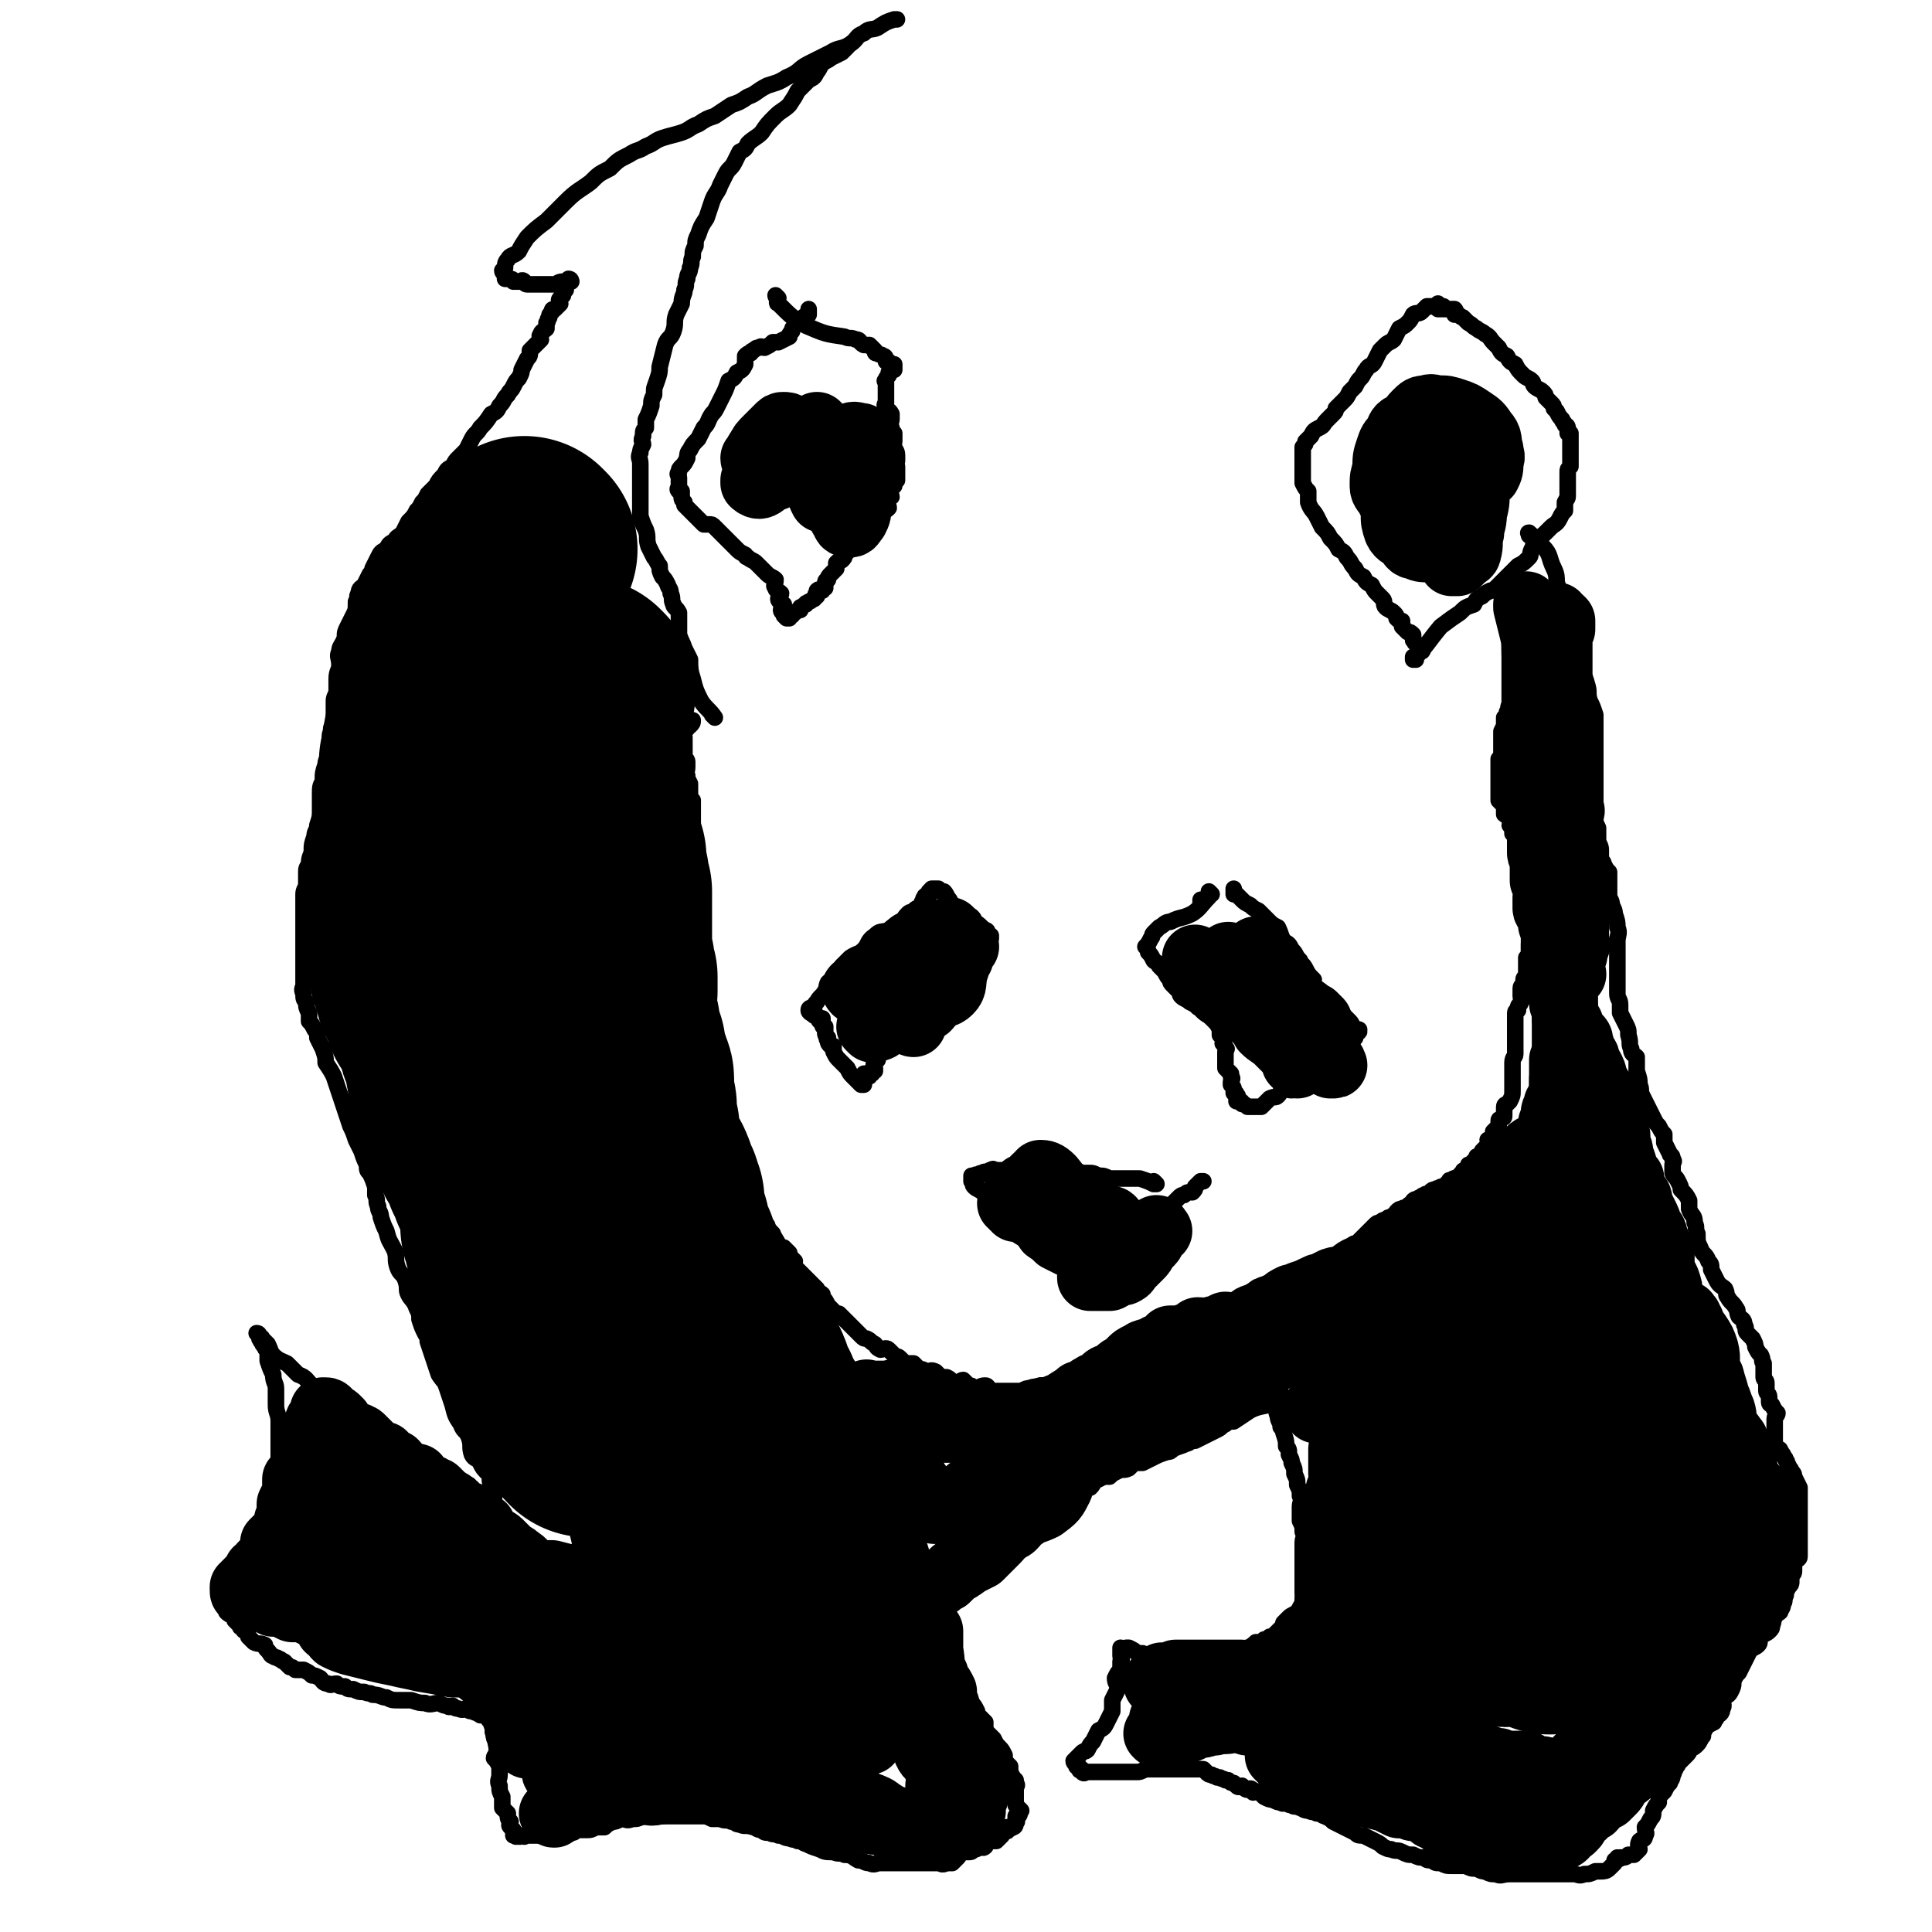
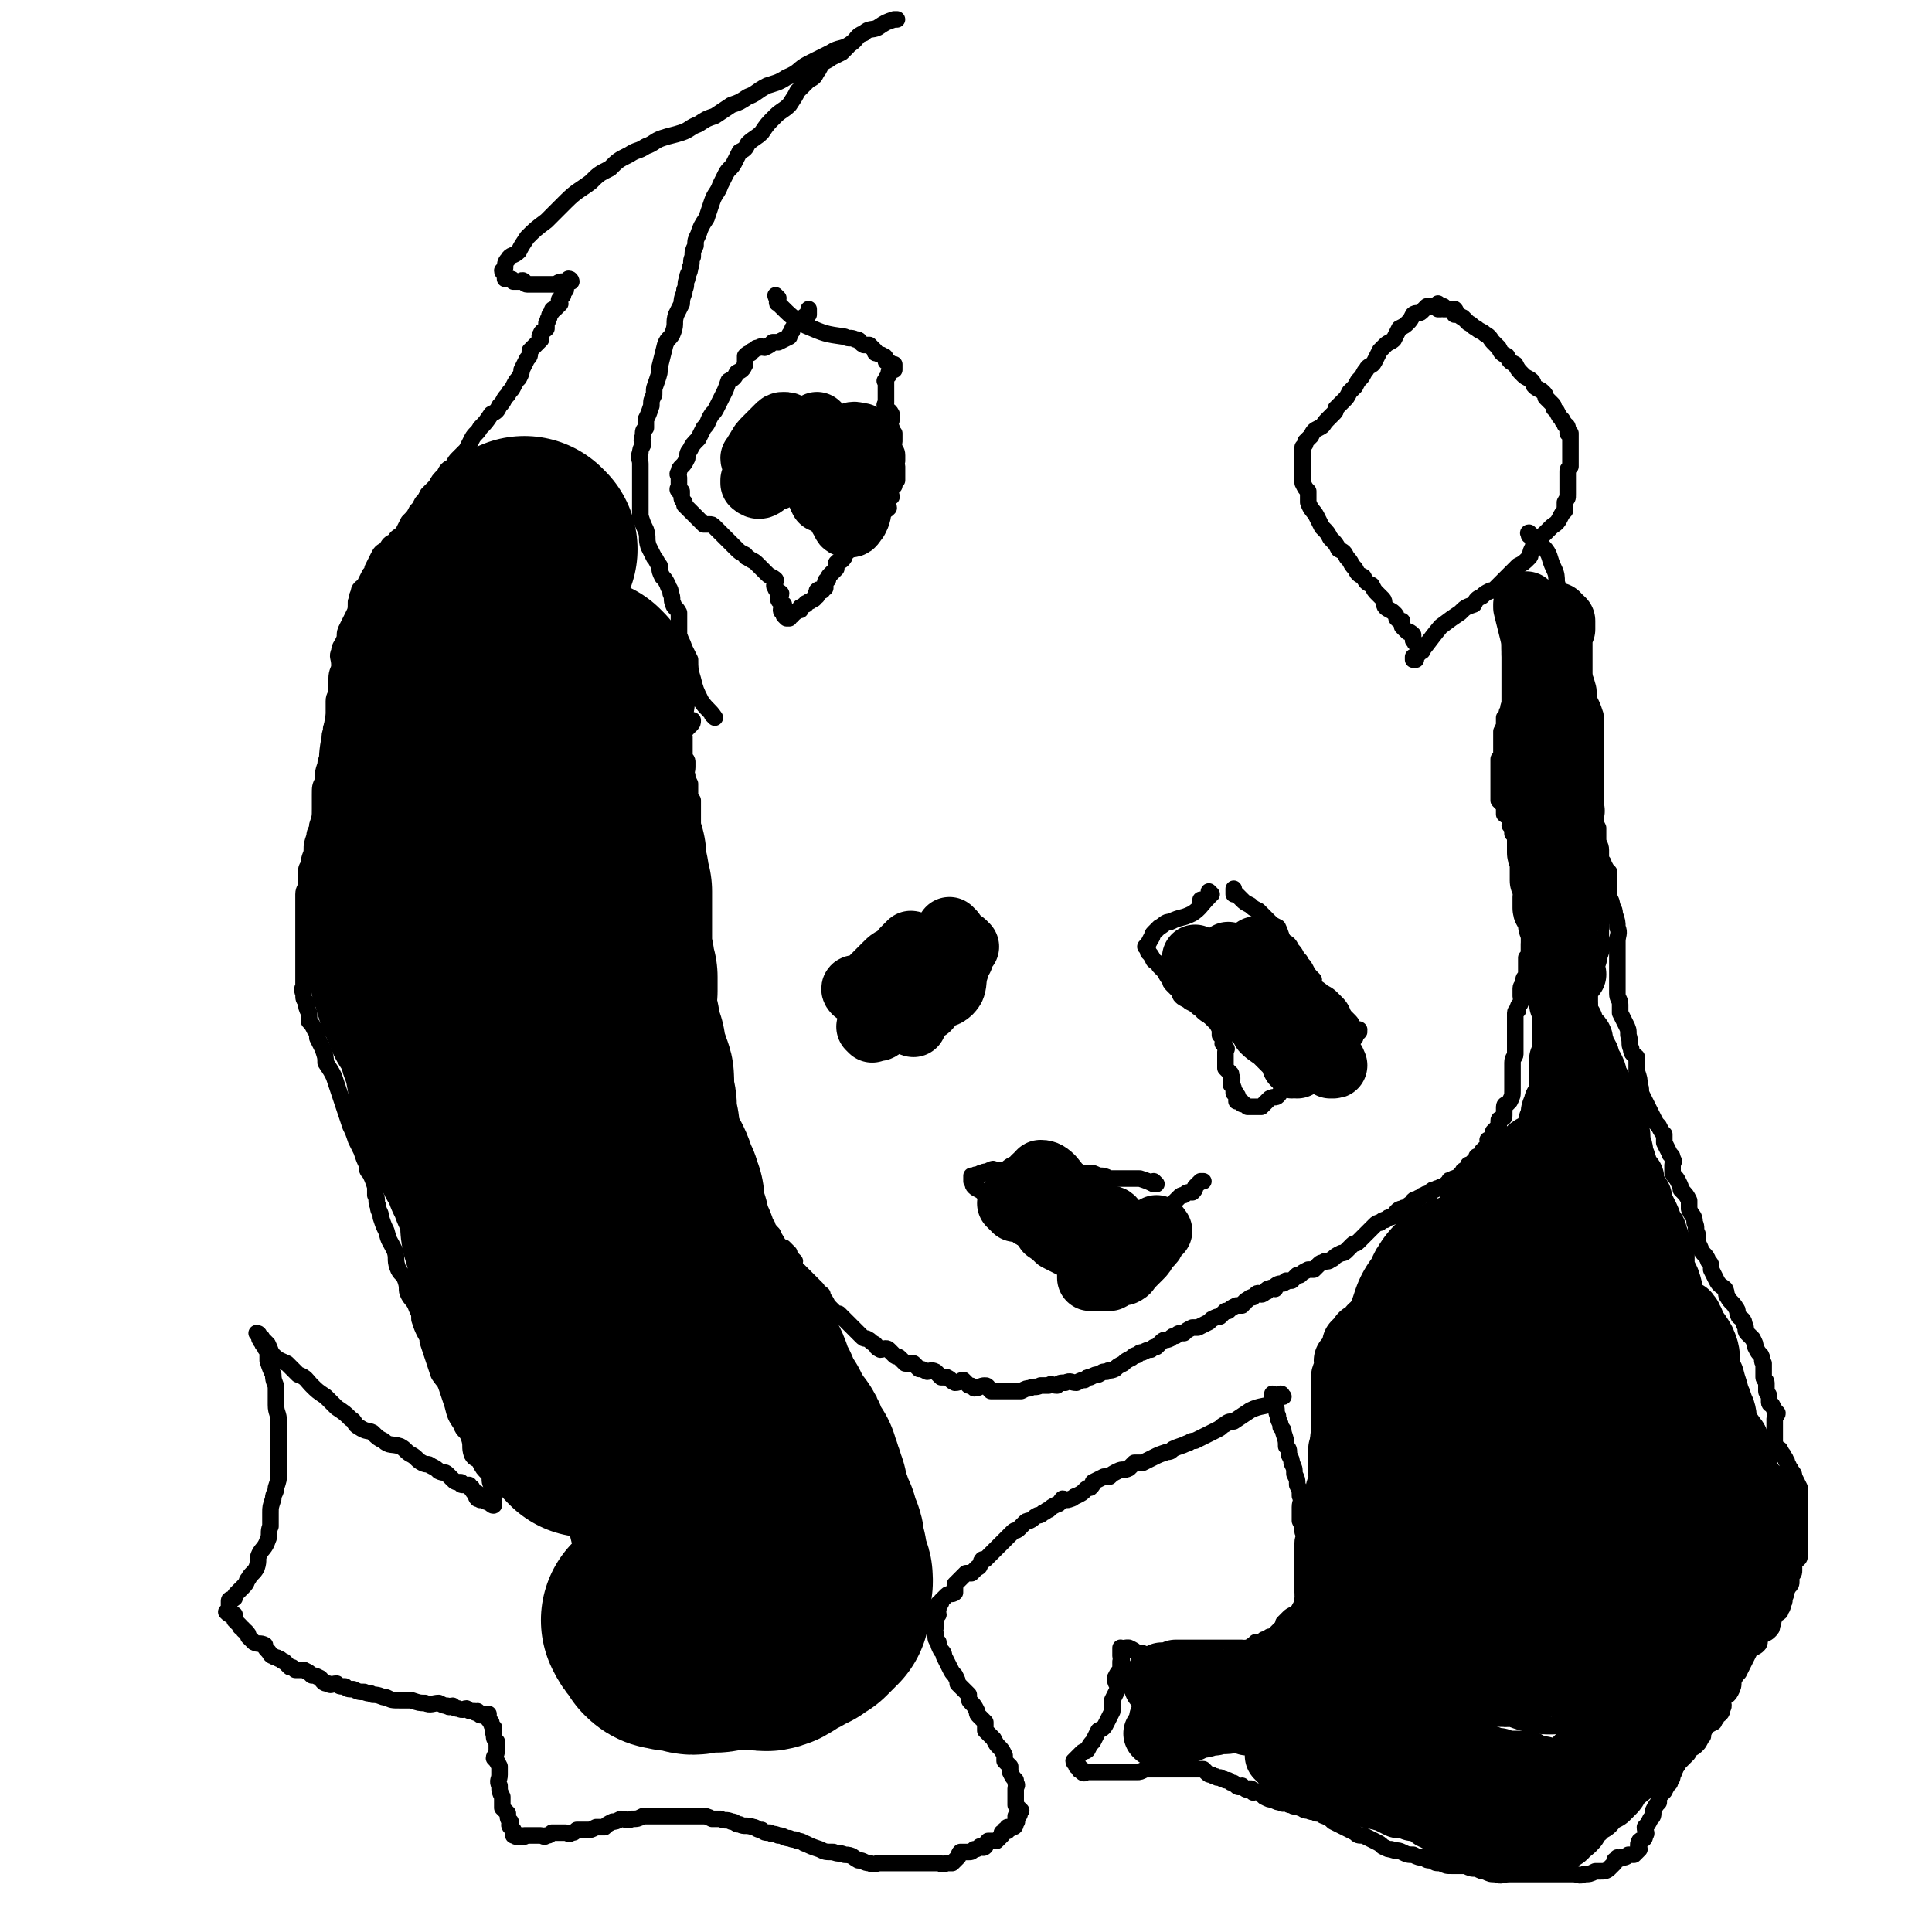
<svg xmlns="http://www.w3.org/2000/svg" viewBox="0 0 700 700" version="1.1">
  <g fill="none" stroke="#000000" stroke-width="6" stroke-linecap="round" stroke-linejoin="round">
    <path d="M513,239c0,0 -1,-1 -1,-1 0,0 0,0 0,1 0,0 0,0 0,0 1,0 0,-1 0,-1 0,0 0,0 0,1 0,0 0,0 0,0 1,0 0,-1 0,-1 0,0 0,0 0,1 0,0 0,0 0,0 1,0 0,-1 0,-1 0,0 0,0 0,1 0,0 0,0 0,0 1,0 0,-1 0,-1 0,0 0,1 0,1 5,-5 5,-6 10,-12 4,-3 4,-3 7,-5 2,-2 2,-2 5,-3 1,-2 1,-2 3,-3 1,-1 1,-1 3,-2 1,0 1,0 2,-1 2,-2 2,-2 3,-3 1,-1 1,-1 2,-2 2,-2 2,-2 3,-3 2,-1 2,-1 4,-3 1,-1 0,-1 1,-3 1,-1 0,-1 1,-3 2,-2 2,-1 4,-3 1,-1 1,-1 2,-2 1,-1 2,-1 3,-3 1,-2 1,-2 2,-3 0,-2 0,-2 0,-3 1,-2 1,-1 1,-3 0,0 0,0 0,-1 0,-2 0,-2 0,-3 0,-1 0,-1 0,-2 0,-1 0,-1 0,-2 0,-1 0,-1 1,-2 0,-1 0,-1 0,-2 0,-2 0,-2 0,-3 0,-2 0,-2 0,-3 0,-1 0,-1 0,-2 0,-1 0,-1 0,-2 0,0 0,0 -1,0 0,-1 0,-1 0,-2 0,0 0,-1 -1,-1 0,-1 -1,-1 -1,-2 -1,-1 -1,-1 -2,-3 0,0 0,0 -1,-1 0,-1 0,-1 -1,-2 -1,-1 -1,-1 -2,-2 0,-1 0,-1 -1,-2 -1,-1 -2,-1 -3,-2 -1,-1 0,-1 -1,-2 -1,-1 -2,-1 -3,-2 -2,-2 -2,-2 -3,-4 -2,-1 -2,-1 -3,-3 -2,-1 -2,-1 -3,-3 -1,-1 -1,-1 -2,-2 -1,-1 -1,-2 -3,-3 -1,-1 -2,-1 -3,-2 -2,-1 -1,-1 -3,-2 -1,-1 -1,-1 -2,-2 -1,0 -1,-1 -2,-1 0,0 -1,0 -1,0 0,-1 1,-1 0,-2 0,0 -1,0 -1,0 -1,0 -1,0 -2,0 0,0 0,0 -1,0 0,0 0,0 0,0 1,0 0,-1 0,-1 -1,0 -1,1 -1,1 -1,0 -1,0 -1,0 0,0 0,0 0,0 0,-1 1,-1 0,-2 0,0 -1,1 -2,1 -1,0 -1,0 -2,0 -1,1 -1,1 -2,2 -1,1 -2,0 -3,1 -1,2 -1,2 -2,3 -1,1 -1,1 -3,2 -1,2 -1,2 -2,4 -1,1 -2,1 -3,2 -1,1 -1,1 -2,2 -1,2 -1,2 -2,4 -1,2 -2,1 -3,3 -1,1 -1,2 -2,3 -1,1 -1,1 -2,3 -1,1 -1,1 -2,2 -1,2 -1,2 -2,3 -1,1 -1,1 -3,3 0,1 0,1 -1,2 -1,1 -1,1 -2,2 -2,2 -1,2 -3,3 -2,1 -2,1 -3,3 -1,1 -1,1 -2,2 0,1 0,1 -1,2 0,1 0,1 0,3 0,0 0,0 0,1 0,1 0,1 0,3 0,1 0,1 0,2 0,2 0,2 0,4 1,2 1,2 2,3 0,2 0,2 0,4 1,3 2,3 3,5 1,2 1,2 2,4 2,2 2,2 3,4 2,2 2,2 3,4 2,1 2,1 3,3 2,2 1,2 3,4 1,2 1,2 3,3 1,2 1,2 3,3 1,2 1,2 2,3 1,1 1,1 2,2 1,1 0,2 1,3 1,1 2,1 3,2 1,1 1,1 1,2 1,1 1,1 2,1 0,1 0,1 0,2 1,1 1,1 2,2 1,0 1,0 2,1 0,1 0,1 0,2 1,0 0,1 1,1 0,1 1,0 1,1 1,0 1,1 1,1 0,1 0,1 0,1 0,0 0,0 0,0 1,0 0,-1 0,-1 " />
    <path d="M547,213c0,0 -1,-1 -1,-1 0,0 0,0 0,1 0,0 0,0 0,0 1,0 0,-1 0,-1 0,0 0,0 0,1 0,0 0,0 0,0 1,0 0,-1 0,-1 0,0 0,0 0,1 0,0 0,0 0,0 1,0 0,-1 0,-1 0,0 0,0 0,1 0,1 0,1 0,2 0,4 0,4 0,7 0,3 1,3 1,5 0,3 0,3 0,5 0,2 0,2 0,3 0,3 0,3 0,5 0,2 0,2 0,4 0,2 0,2 0,4 0,2 0,2 0,4 0,2 0,2 0,3 -1,2 0,2 -1,3 0,1 0,1 -1,2 0,1 0,1 0,2 0,1 0,1 -1,3 0,0 0,0 0,1 0,1 0,1 0,2 0,1 0,1 0,2 0,1 0,1 0,2 0,2 0,2 -1,3 0,2 0,2 0,3 0,2 0,2 0,4 0,2 0,2 0,4 0,2 0,2 0,4 1,1 1,1 2,2 0,2 0,2 0,3 1,1 2,0 2,1 1,2 0,2 0,3 1,1 1,2 1,3 1,0 1,0 2,1 0,1 0,1 0,3 1,1 1,1 1,2 0,1 0,1 0,2 1,1 1,1 1,2 0,1 0,1 0,2 0,1 1,1 1,2 0,0 0,0 0,1 0,1 0,1 0,2 0,1 0,1 0,3 0,0 0,0 0,0 0,2 1,2 1,3 0,2 0,2 0,3 0,1 0,1 0,2 0,2 0,2 0,3 0,1 0,1 0,2 0,1 0,1 0,2 0,2 0,2 0,4 0,1 0,1 0,2 0,1 0,1 0,2 0,1 0,1 -1,2 0,1 0,1 0,2 0,1 0,1 0,2 0,1 0,1 0,2 0,1 -1,1 -1,2 0,0 0,1 0,1 0,1 -1,1 -1,2 0,0 0,1 0,1 0,1 0,1 0,2 0,1 1,1 0,2 0,1 -1,1 -1,2 0,0 0,0 0,1 0,0 -1,0 -1,1 0,1 0,2 0,3 0,0 0,0 0,0 0,2 0,2 0,3 0,1 0,1 0,1 0,1 0,1 0,2 0,1 0,1 0,2 0,0 0,0 0,1 0,1 0,1 0,3 0,1 -1,1 -1,3 0,1 0,1 0,3 0,1 0,1 0,2 0,2 0,2 0,3 0,1 0,1 0,2 0,2 0,2 -1,4 0,0 0,0 -1,1 0,0 -1,0 -1,1 0,0 0,0 0,1 0,0 0,0 0,1 0,0 0,0 0,1 0,1 0,1 -1,1 0,1 -1,0 -1,1 0,0 0,1 0,2 0,0 0,0 0,0 -1,1 -1,1 -2,2 0,0 0,0 0,1 -1,1 0,1 -1,2 0,0 0,0 -1,0 0,1 1,1 0,2 0,0 0,0 -1,1 0,0 0,0 0,0 0,0 0,0 -1,1 0,0 0,0 0,1 -1,0 0,0 -1,1 0,0 0,0 -1,0 0,0 0,0 0,1 0,0 0,0 0,0 0,0 -1,0 -1,1 -1,0 0,0 -1,1 0,0 0,0 -1,0 0,0 0,0 0,1 0,0 -1,0 -1,1 -1,0 -1,0 -1,1 0,0 -1,0 -1,1 0,0 1,1 0,1 0,0 -1,-1 -2,0 -1,0 0,0 -1,1 0,0 -1,-1 -1,0 0,0 0,0 -1,1 0,0 1,0 0,1 0,0 -1,0 -2,0 -1,1 -1,0 -2,1 -1,0 -1,0 -2,1 0,0 0,0 0,1 -1,0 -1,-1 -2,0 -1,0 -1,1 -2,1 -1,1 -1,0 -2,1 0,0 0,0 0,1 -1,0 -1,0 -2,1 0,0 0,0 -1,1 0,0 0,-1 -1,0 -1,0 -1,0 -2,1 0,0 0,0 0,1 -1,0 -1,0 -2,1 -1,0 -1,0 -2,1 -1,0 -1,0 -2,1 -1,0 -1,0 -2,1 0,0 0,0 -1,1 -1,1 -1,1 -2,2 0,0 0,0 -1,1 -1,1 -1,1 -2,2 -1,1 -1,0 -2,1 -1,1 -1,1 -2,2 -1,1 -1,1 -2,1 -2,1 -2,1 -3,2 -2,1 -1,1 -3,1 -1,1 -1,0 -2,1 -1,1 -1,1 -2,2 -1,0 -1,0 -2,0 -2,1 -2,1 -3,2 -1,0 -1,0 -1,0 -1,1 -1,1 -2,2 -1,0 -1,0 -2,0 0,1 0,0 -1,1 -1,0 -2,0 -3,1 0,0 0,0 0,1 -1,0 -1,-1 -2,0 -1,0 -1,0 -1,1 -1,0 -1,1 -2,1 -1,0 -1,-1 -2,0 0,0 0,0 -1,1 -1,0 -1,0 -2,1 0,0 -1,0 -1,1 -1,0 0,0 -1,1 -1,0 -1,0 -2,0 -2,1 -2,1 -3,2 -1,0 -1,0 -1,0 -1,1 -1,1 -2,2 -1,0 -1,0 -3,1 0,0 0,0 -1,1 -2,1 -2,1 -4,2 -1,0 -1,0 -2,0 -2,1 -2,1 -3,2 -2,0 -2,0 -3,1 -1,0 -1,0 -2,1 -2,1 -2,0 -3,1 -1,1 -1,1 -2,2 -1,0 -1,0 -2,1 -1,0 -1,0 -3,1 -1,0 -1,0 -2,1 -1,0 -1,0 -2,1 -2,1 -2,1 -3,2 -2,1 -2,1 -3,2 -2,1 -2,0 -3,1 -2,0 -1,0 -3,1 -1,0 -1,0 -3,1 -1,0 -1,0 -2,1 -1,0 -1,0 -3,1 -2,0 -2,-1 -4,0 -2,0 -2,0 -3,1 -2,0 -2,-1 -3,0 -2,0 -2,0 -3,0 -2,1 -2,0 -4,1 -1,0 -1,0 -3,1 -1,0 -1,0 -2,0 -1,0 -1,0 -2,0 -1,0 -1,0 -2,0 -2,0 -2,0 -3,0 -1,0 -1,0 -2,0 -1,-1 -1,-2 -2,-2 -2,0 -2,1 -4,1 -1,-1 -1,-1 -2,-1 -1,-1 -1,-1 -2,-2 -1,0 -1,1 -3,1 -2,-1 -1,-1 -3,-2 -1,0 -1,0 -2,0 -1,-1 -1,-1 -2,-2 -2,-1 -2,0 -3,0 -2,-1 -2,-1 -3,-1 -1,-1 -1,-1 -2,-2 -1,0 -1,0 -3,0 -1,-1 -1,-1 -2,-2 -1,-1 -1,0 -2,-1 -1,-1 -1,-1 -2,-2 -1,-1 -2,0 -3,0 -2,-1 -1,-1 -2,-2 -2,-1 -1,-1 -3,-2 -1,0 -1,0 -2,-1 -1,-1 -1,-1 -2,-2 0,0 0,0 -1,-1 -1,-1 -1,-1 -2,-2 -1,-1 -1,-1 -1,-1 -1,-1 -1,-1 -2,-2 -1,0 -1,0 -1,0 -1,-1 -1,-1 -1,-1 -1,-1 -1,-1 -2,-2 0,0 0,0 0,0 -1,-2 -1,-2 -2,-3 0,-1 0,-1 0,-1 -1,-1 -1,0 -2,0 0,-1 0,-2 0,-2 -1,-1 -1,-1 -2,-2 -1,-1 -1,-1 -2,-2 0,0 0,0 -1,-1 -1,-1 -1,-1 -2,-2 0,0 -1,0 -1,-1 -1,-1 0,-1 0,-2 -1,-1 -1,-1 -1,-1 -1,-1 -1,-1 -1,-2 -1,-1 -1,-1 -2,-2 0,0 0,0 0,0 0,0 0,0 0,0 -1,0 -1,0 -1,0 -1,-1 -1,-1 -2,-2 -1,-1 -1,0 -1,-1 -1,-1 0,-1 0,-2 -1,-1 -1,-1 -1,-1 -1,-1 -1,-1 -1,-2 -1,-1 -1,-1 -2,-2 0,0 0,0 0,-1 -1,-1 -1,-1 -2,-2 -1,-1 -1,-1 -2,-2 -1,-1 -2,-1 -3,-2 -1,-1 -1,-1 -1,-2 -1,-1 -1,-1 -1,-2 -1,-1 -1,-1 -2,-3 0,0 0,0 0,-1 -1,-1 -1,-2 -2,-3 0,-1 0,-1 0,-1 -1,-2 -1,-2 -2,-3 0,0 0,0 0,0 -1,-1 -1,-2 -1,-3 0,-1 0,-1 0,-2 -1,-1 -1,-1 -1,-2 -1,-2 -1,-1 -2,-3 0,-1 0,-1 0,-2 0,-2 0,-2 0,-3 -1,-2 -1,-2 -1,-4 -1,-2 -1,-2 -2,-3 0,-2 0,-2 0,-5 -1,-1 0,-1 -1,-3 -1,-2 -1,-2 -2,-4 0,-1 0,-1 -1,-2 -1,-2 -1,-2 -2,-3 0,-1 0,-2 0,-3 0,-2 0,-2 0,-3 0,-1 0,-1 0,-2 -1,-2 -1,-2 -1,-3 -1,-2 -1,-2 -1,-4 -1,-1 0,-1 0,-3 0,-1 0,-1 0,-2 0,-1 0,-1 0,-2 0,-1 0,-1 0,-2 0,-1 0,-1 0,-1 -1,-2 -1,-2 -1,-3 0,-1 0,-1 0,-3 0,-1 0,-1 0,-2 0,-1 0,-1 0,-3 0,-1 0,-1 0,-2 0,-1 0,-1 0,-2 0,-1 0,-1 0,-2 0,-2 0,-2 0,-3 0,-1 0,-1 0,-2 0,-1 -1,-1 0,-2 0,-1 1,-1 1,-2 0,-1 -1,-1 0,-2 0,-1 0,-1 1,-2 0,-1 0,-1 1,-2 0,-1 -1,-1 0,-2 0,-1 0,-1 1,-2 0,-2 0,-2 0,-3 0,-1 0,-1 1,-2 0,-2 0,-2 1,-3 0,-1 0,-1 0,-3 0,-1 0,-1 0,-2 0,-1 0,-1 0,-2 0,-1 0,-1 0,-2 0,-2 0,-2 0,-3 0,-2 0,-2 0,-3 0,-2 0,-2 0,-4 0,-1 0,-1 0,-3 -1,-1 -1,-1 -1,-2 0,-2 0,-2 0,-4 -1,-2 -1,-2 -1,-3 -1,-1 0,-1 0,-3 0,-1 0,-1 0,-2 0,-1 -1,-1 -1,-2 0,-1 0,-1 0,-1 0,-1 0,-1 0,-2 0,-1 0,-1 0,-2 0,-1 0,-1 0,-2 0,-1 -1,-1 0,-2 0,-1 0,-1 1,-1 0,-1 0,-1 0,-1 0,0 0,0 1,0 0,0 0,0 0,0 1,-1 1,-1 1,-2 0,0 -1,0 -1,0 -1,-1 -1,-1 -2,-2 " />
    <path d="M259,260c0,0 -1,-1 -1,-1 0,0 0,0 1,1 0,0 0,0 0,0 0,0 -1,-1 -1,-1 0,0 0,0 1,1 0,0 0,0 0,0 0,0 -1,-1 -1,-1 0,0 0,0 1,1 0,0 0,0 0,0 0,0 -1,-1 -1,-1 0,0 0,0 1,1 0,0 0,0 0,0 0,0 -1,-1 -1,-1 0,0 1,1 1,1 -2,-3 -3,-3 -5,-6 -2,-4 -2,-4 -3,-8 -1,-3 -1,-4 -1,-7 -1,-2 -1,-2 -2,-4 -1,-3 -1,-2 -2,-5 0,-2 0,-2 0,-4 0,-2 0,-2 0,-4 -1,-2 -2,-2 -2,-3 -1,-2 0,-2 -1,-4 0,-2 -1,-2 -1,-3 -1,-2 -1,-2 -2,-3 -1,-2 -1,-2 -1,-4 -1,-1 -1,-2 -2,-3 -1,-2 -1,-2 -2,-4 -1,-3 0,-3 -1,-6 -1,-2 -1,-2 -2,-5 0,-3 0,-3 0,-6 0,-3 0,-3 0,-5 0,-2 0,-2 0,-5 0,-1 0,-1 0,-3 0,-2 -1,-2 0,-4 0,-1 0,-1 1,-3 0,-1 -1,-1 0,-3 0,-2 0,-2 1,-3 0,-2 0,-2 0,-3 1,-2 1,-2 2,-5 0,-2 0,-2 1,-4 0,-3 0,-2 1,-5 1,-3 1,-3 1,-5 1,-4 1,-4 2,-8 1,-3 2,-2 3,-5 1,-3 0,-3 1,-6 1,-2 1,-2 2,-4 0,-3 1,-3 1,-5 1,-2 0,-2 1,-4 0,-2 1,-2 1,-4 1,-2 0,-2 1,-4 0,-2 0,-2 1,-4 0,-2 0,-2 1,-4 1,-3 1,-3 3,-6 1,-3 1,-3 2,-6 1,-3 2,-3 3,-6 1,-2 1,-2 2,-4 1,-2 2,-2 3,-4 1,-2 1,-2 2,-4 2,-1 2,-1 3,-3 2,-2 3,-2 5,-4 2,-3 2,-3 5,-6 2,-2 3,-2 5,-4 2,-3 2,-3 3,-5 2,-2 2,-2 4,-4 2,-1 2,-1 3,-3 1,-1 1,-2 2,-3 1,-1 2,-1 3,-2 2,-1 2,-1 4,-2 1,-1 1,-1 2,-2 " />
    <path d="M282,108c0,0 -1,-1 -1,-1 0,0 0,1 1,1 0,0 0,0 0,0 0,0 -1,-1 -1,-1 0,0 0,1 1,1 0,0 0,0 0,0 0,0 -1,-1 -1,-1 0,0 0,1 1,1 0,0 0,0 0,0 0,0 -1,-1 -1,-1 0,0 0,1 1,1 0,0 0,0 0,0 0,0 -1,-1 -1,-1 0,0 0,1 1,1 0,0 0,0 0,0 0,0 -1,-1 -1,-1 0,0 0,1 1,1 0,0 0,0 0,0 0,0 -1,-1 -1,-1 0,0 0,1 1,1 0,1 -1,2 0,2 5,5 5,5 10,8 7,3 7,3 14,4 2,1 2,0 4,1 2,0 1,1 3,2 1,0 1,0 2,0 1,1 1,1 2,2 0,1 0,1 1,1 1,1 1,0 2,1 1,0 1,1 1,2 0,0 0,0 1,0 0,0 0,0 0,0 0,0 0,0 0,0 0,0 0,1 1,1 0,0 0,0 1,0 0,0 0,0 0,1 0,0 0,0 0,1 -1,0 -1,0 -2,1 0,0 0,0 0,1 0,0 0,0 0,0 -1,1 -1,1 -1,2 -1,0 0,0 0,0 0,1 0,1 0,2 0,1 0,1 0,1 0,1 0,1 0,2 0,1 0,1 0,3 0,0 -1,1 0,1 0,2 1,1 2,3 0,1 0,1 0,2 0,1 -1,1 0,3 0,1 0,1 1,2 0,2 0,2 0,3 0,1 -1,1 0,2 0,1 1,1 1,3 0,1 0,1 0,2 -1,1 0,1 0,2 0,1 0,1 0,2 0,1 0,1 0,1 0,1 0,1 0,2 -1,1 -1,1 -1,2 -1,1 -1,1 -2,2 0,1 1,1 1,2 -1,1 -2,0 -2,1 0,1 1,2 1,3 -1,1 -1,1 -2,1 -1,1 -1,1 -2,2 0,0 0,0 0,1 -1,0 -1,0 -2,1 0,1 0,1 0,2 0,0 0,1 0,1 -1,1 -1,1 -2,2 -1,0 -1,1 -2,1 -1,1 -1,1 -2,2 -1,1 -1,1 -2,2 -1,1 -1,1 -2,2 0,1 0,1 -1,2 -1,0 -1,0 -2,1 0,1 0,1 0,2 -1,1 -1,1 -2,2 -1,1 -1,1 -1,2 -1,0 -1,1 -1,1 0,1 0,1 0,2 -1,0 -1,0 -1,1 -1,0 -1,-1 -2,0 0,0 0,0 0,1 -1,0 0,1 0,1 -1,1 -1,0 -1,1 -1,0 -1,1 -2,1 -1,1 -1,0 -1,1 -1,0 -1,1 -2,1 0,1 0,1 0,1 -1,0 -1,0 -2,1 0,0 0,0 0,0 -1,0 -1,0 -1,1 -1,0 -1,0 -1,0 0,1 0,1 0,1 -1,0 -1,0 -1,0 0,0 0,0 0,0 0,0 0,0 0,0 0,0 -1,-1 -1,-1 0,0 0,0 1,1 0,0 0,0 0,0 0,0 -1,-1 -1,-1 0,0 0,0 1,1 0,0 0,0 0,0 0,-1 0,-1 0,-1 -1,-1 -2,-1 -2,-2 0,-1 1,-1 1,-2 -1,-1 -2,-1 -2,-2 0,-1 1,-1 1,-2 -1,-1 -2,-1 -2,-2 -1,-1 0,-1 0,-3 -1,-1 -2,-1 -3,-2 -1,-1 -1,-1 -2,-2 -1,-1 -1,-1 -2,-2 -1,-1 -2,-1 -3,-2 -1,0 -1,-1 -1,-1 -2,-1 -2,-1 -3,-2 -1,-1 -1,-1 -2,-2 -2,-2 -2,-2 -3,-3 -1,-1 -1,-1 -3,-3 -1,-1 -1,-1 -2,-1 -1,0 -1,0 -2,0 -1,-1 -1,-1 -2,-2 -1,-1 -1,-1 -2,-2 -1,-1 -1,-1 -1,-1 -1,-1 -1,-1 -2,-2 0,-1 0,-1 0,-1 -1,-1 -1,-1 -1,-2 0,-1 0,-1 0,-2 -1,0 -1,0 -1,0 -1,-1 0,-1 0,-2 0,0 0,0 0,0 0,-1 0,-1 0,-2 0,-1 0,-1 0,-1 0,-1 -1,-1 0,-2 0,-1 0,-1 1,-2 1,-1 1,-1 2,-3 0,-1 0,-2 1,-3 1,-2 1,-2 3,-4 1,-2 1,-2 2,-4 2,-2 1,-2 3,-5 1,-1 1,-1 2,-3 1,-2 1,-2 2,-4 1,-2 1,-2 2,-5 2,-1 2,-1 3,-3 2,-1 2,-1 3,-3 0,-1 0,-2 0,-3 1,-1 1,-1 2,-1 0,-1 1,-1 1,-1 1,-1 1,-1 2,-1 1,-1 1,0 2,0 2,-1 2,-1 3,-2 1,0 1,0 2,0 2,-1 2,-1 4,-2 0,-1 0,-1 1,-2 0,-1 0,-1 1,-2 1,-1 1,-1 2,-1 1,-1 1,-1 1,-2 1,-1 2,-1 2,-1 0,-1 0,-1 0,-2 0,0 0,0 0,0 " />
    <path d="M465,506c0,0 -1,-1 -1,-1 0,0 0,0 0,1 0,0 0,0 0,0 1,0 0,-1 0,-1 0,0 0,0 0,1 0,0 0,0 0,0 1,0 0,-1 0,-1 0,0 1,0 0,1 -1,1 -1,1 -2,2 -4,2 -5,1 -9,3 -3,2 -3,2 -6,4 -1,0 -2,0 -3,1 -2,1 -1,1 -3,2 -2,1 -2,1 -4,2 -2,1 -2,1 -4,2 -2,0 -2,1 -3,1 -2,1 -3,1 -5,2 -1,1 -1,1 -2,1 -3,1 -3,1 -5,2 -2,1 -2,1 -4,2 -1,0 -1,0 -3,0 -1,1 -1,1 -2,2 -2,1 -2,0 -4,1 -2,1 -2,1 -3,2 -1,0 -1,0 -2,0 -2,1 -2,1 -4,2 0,1 0,1 -1,2 -1,0 -1,0 -2,1 -1,1 -1,1 -3,2 -1,0 -1,1 -2,1 -2,1 -2,0 -3,0 -1,1 -1,2 -2,2 -2,1 -2,1 -3,2 -1,0 -1,1 -2,1 -1,1 -1,1 -2,1 -2,1 -1,1 -3,2 -1,0 -1,0 -2,1 -1,1 -1,1 -2,2 -1,1 -1,0 -2,1 -1,1 -1,1 -2,2 -1,1 -1,1 -1,1 -1,1 -1,1 -2,2 -1,1 -1,1 -2,2 0,0 0,0 -1,1 -1,1 -1,1 -2,2 0,0 -1,0 -1,0 -1,1 0,1 -1,2 0,1 -1,1 -1,1 -1,1 -1,1 -2,2 -1,0 -1,0 -2,0 -1,1 -1,1 -2,2 -1,1 -1,1 -2,2 0,0 0,0 0,1 0,1 0,1 0,2 -1,1 -2,0 -3,1 -1,1 -1,1 -2,2 0,1 0,1 -1,1 0,1 0,1 0,2 -1,1 0,1 0,2 0,0 0,0 0,0 -1,1 -1,1 -2,2 0,0 0,0 1,1 0,0 0,0 0,0 0,1 0,1 0,1 0,2 -1,2 0,3 0,2 0,2 1,3 0,1 0,1 1,3 1,1 1,1 1,2 1,2 1,2 2,4 1,2 1,2 2,3 1,2 1,2 1,3 1,1 1,1 2,2 1,1 1,1 2,2 0,2 0,2 1,3 1,1 1,1 2,3 0,1 0,1 1,2 1,1 1,1 2,2 0,1 0,2 0,3 1,1 1,1 2,2 1,1 1,1 1,1 1,2 1,2 2,3 1,1 1,1 2,3 0,1 0,1 0,2 1,1 1,1 2,2 0,1 0,1 0,2 1,2 1,2 2,3 0,1 0,1 0,1 1,1 0,1 0,2 0,1 0,1 0,2 0,1 0,1 0,2 0,1 0,1 0,1 0,1 0,1 0,1 1,1 1,1 2,2 0,0 0,0 -1,0 0,1 1,1 0,2 0,0 0,0 -1,0 0,1 0,1 0,2 0,0 1,0 0,0 0,1 0,2 -1,2 -1,1 -1,0 -2,0 0,1 1,1 0,1 0,1 0,0 -1,0 0,1 0,1 -1,1 0,1 0,1 0,1 -1,1 -1,1 -2,2 0,0 0,0 0,0 -2,0 -2,0 -3,0 -1,1 -1,2 -1,2 -1,1 -1,0 -2,0 -1,1 -1,1 -2,1 -1,1 -1,1 -2,1 -2,0 -2,0 -3,0 -1,1 0,1 -1,2 -1,1 -1,1 -2,2 -1,0 -1,0 -2,0 -2,1 -2,0 -3,0 -2,0 -2,0 -3,0 -2,0 -2,0 -4,0 -1,0 -1,0 -3,0 -2,0 -2,0 -3,0 -2,0 -2,0 -4,0 -2,0 -2,0 -4,0 -2,0 -2,1 -4,0 -2,0 -2,-1 -4,-1 -2,-1 -2,-2 -5,-2 -2,-1 -2,0 -4,-1 -3,0 -3,0 -5,-1 -3,-1 -3,-1 -5,-2 -1,0 -1,-1 -3,-1 -1,-1 -1,0 -3,-1 -2,0 -2,-1 -4,-1 -2,-1 -2,0 -3,-1 -2,0 -2,0 -3,-1 -2,0 -2,-1 -3,-1 -3,-1 -3,0 -5,-1 -2,0 -1,-1 -3,-1 -2,-1 -2,0 -4,-1 -1,0 -1,0 -3,0 -2,-1 -2,-1 -4,-1 -3,0 -3,0 -5,0 -2,0 -2,0 -5,0 -2,0 -2,0 -3,0 -2,0 -2,0 -4,0 -2,0 -2,0 -4,0 -2,1 -2,1 -4,1 -2,1 -2,0 -4,0 -2,1 -2,1 -3,1 -2,1 -2,1 -3,2 -2,0 -2,0 -3,0 -2,1 -2,1 -3,1 -2,0 -2,0 -4,0 -1,1 -1,1 -2,1 -1,1 -1,0 -2,0 -1,0 -1,0 -2,0 -2,0 -2,0 -3,0 -1,1 -1,1 -2,1 -1,1 -1,0 -2,0 -1,0 -1,0 -1,0 -1,0 -1,0 -2,0 0,0 0,0 0,0 -1,0 -1,0 -1,0 -1,0 -1,0 -2,0 0,0 1,0 1,0 0,0 -1,0 -1,0 0,0 0,0 0,0 0,0 0,0 0,0 0,1 0,0 -1,0 0,0 0,0 0,0 -1,1 -1,0 -2,0 0,0 1,0 1,0 -1,0 -1,0 -1,0 0,0 0,0 0,0 0,0 0,0 0,0 0,1 0,0 -1,0 0,0 0,0 0,0 0,-1 0,-1 0,-2 -1,-1 -1,-1 -1,-1 -1,-1 0,-1 0,-2 -1,-1 -1,-1 -1,-3 -1,-1 -1,-1 -2,-2 0,-2 0,-2 0,-4 -1,-2 -1,-2 -1,-4 -1,-2 0,-2 0,-4 0,-2 0,-2 0,-3 -1,-2 -1,-2 -2,-3 0,-1 1,-1 1,-3 0,-1 0,-1 0,-3 -1,-1 -1,-1 -1,-3 -1,-1 0,-1 0,-2 -1,-1 -1,-1 -1,-2 -1,-1 -1,-1 -1,-1 0,0 0,0 0,-1 0,0 0,0 0,-1 -1,0 -1,0 -2,0 -1,0 -1,1 -1,0 -1,0 -1,0 -1,-1 -1,0 -1,1 -1,0 -2,0 -2,0 -3,-1 -1,0 -1,1 -3,0 -1,0 -1,0 -2,-1 -1,0 -1,1 -2,0 -1,0 -1,0 -3,-1 -2,0 -3,1 -5,0 -2,0 -2,0 -5,-1 -2,0 -2,0 -4,0 -3,0 -3,0 -5,-1 -2,0 -2,-1 -5,-1 -1,-1 -1,0 -3,-1 -2,0 -2,0 -4,-1 -2,0 -2,0 -3,-1 -2,0 -2,0 -3,-1 -2,0 -2,1 -3,0 -2,0 -2,-1 -3,-2 -2,-1 -2,-1 -3,-1 -1,-1 -1,-1 -3,-2 -1,0 -1,0 -3,0 -1,-1 -1,-1 -2,-1 -1,-1 -1,-1 -2,-2 -1,0 -1,-1 -2,-1 -1,-1 -1,0 -2,-1 -1,0 -1,-1 -2,-2 -1,-1 -1,-1 -1,-2 -2,-1 -2,0 -4,-1 -1,-1 -1,-1 -2,-2 0,-1 0,-1 -1,-2 -1,0 -1,-1 -1,-1 -1,-1 -1,0 -1,-1 -1,-1 -1,-1 -2,-2 0,-1 0,-1 0,-2 0,0 -1,1 -1,0 -1,0 -1,0 -2,-1 0,0 1,0 1,-1 0,0 0,0 0,-1 0,-1 0,-1 0,-2 0,-1 1,0 2,-1 0,-1 0,-1 1,-2 1,-1 1,-1 2,-2 2,-2 1,-2 2,-3 1,-2 2,-2 3,-4 1,-3 0,-3 1,-5 1,-2 2,-2 3,-5 1,-2 0,-3 1,-5 0,-3 0,-3 0,-5 0,-2 0,-2 1,-5 0,-2 1,-2 1,-4 1,-3 1,-3 1,-5 0,-3 0,-3 0,-5 0,-2 0,-2 0,-4 0,-2 0,-2 0,-5 0,-2 0,-2 0,-5 0,-3 -1,-3 -1,-6 0,-3 0,-3 0,-6 0,-2 -1,-2 -1,-5 -1,-2 -1,-2 -2,-5 0,-2 0,-2 0,-3 0,-1 -1,-1 -1,-2 -1,-1 -1,-1 -1,-2 -1,0 0,0 -1,-1 0,0 0,0 0,0 0,-1 0,-1 0,-1 0,0 0,0 0,0 0,0 0,0 0,0 0,0 0,-1 -1,-1 0,0 1,0 1,1 0,0 0,0 0,0 0,1 1,0 1,1 1,1 1,1 2,2 1,2 1,3 2,4 2,2 3,2 5,3 2,2 2,2 4,4 3,1 3,2 5,4 2,2 2,2 5,4 2,2 2,2 4,4 3,2 3,2 5,4 2,1 1,2 3,3 3,2 3,1 5,2 2,2 2,2 4,3 2,2 3,1 6,2 2,1 2,2 4,3 2,1 2,2 4,3 2,1 2,0 3,1 2,1 2,1 3,2 2,1 2,0 3,1 1,1 1,1 2,2 1,1 1,1 3,1 0,1 0,1 1,1 1,0 1,0 2,0 0,1 0,1 1,1 0,1 0,1 1,2 0,0 0,0 1,0 0,1 -1,1 0,2 0,0 0,0 1,0 0,1 0,0 0,0 0,0 0,0 1,0 1,1 1,1 1,1 1,0 0,0 1,0 0,1 0,0 1,0 0,0 0,0 0,0 0,1 0,1 0,1 0,0 0,0 0,0 0,0 0,0 1,0 0,0 0,0 0,0 0,0 0,0 0,0 0,1 -1,0 -1,0 0,0 0,0 1,0 0,0 0,0 0,0 0,1 -1,0 -1,0 0,0 1,0 1,0 0,-1 0,-1 0,-2 0,-1 0,-1 0,-2 0,-1 0,-1 -1,-3 -1,-2 0,-2 -1,-4 -2,-2 -2,-2 -3,-4 -1,-2 -2,-1 -3,-3 -1,-3 0,-3 -1,-6 -1,-3 -2,-2 -3,-5 -2,-3 -2,-3 -3,-7 -1,-3 -1,-3 -2,-6 -1,-3 -1,-2 -3,-5 -1,-3 -1,-3 -2,-6 -1,-3 -1,-3 -2,-6 0,-2 0,-1 -1,-3 -1,-2 -1,-2 -2,-5 0,-2 0,-2 -1,-4 -1,-3 -2,-3 -3,-5 -1,-2 0,-2 -1,-5 -1,-3 -2,-2 -3,-5 -1,-3 0,-3 -1,-6 -2,-4 -2,-3 -3,-7 -1,-2 -1,-2 -2,-5 0,-2 -1,-2 -1,-4 -1,-2 0,-2 -1,-4 0,-2 0,-2 0,-3 -1,-3 -1,-3 -2,-5 -1,-1 -1,-1 -1,-3 -1,-2 -1,-2 -2,-5 -1,-2 -1,-2 -2,-4 -1,-3 -1,-3 -2,-5 -1,-3 -1,-3 -2,-6 -1,-3 -1,-3 -2,-6 -1,-3 -1,-3 -2,-6 -1,-2 -1,-2 -3,-5 0,-2 0,-2 -1,-5 -1,-2 -1,-2 -2,-4 0,-2 0,-2 -1,-3 -1,-2 -1,-2 -2,-3 0,-2 0,-2 0,-3 -1,-2 -1,-2 -1,-4 -1,-1 -1,-1 -1,-3 -1,-2 0,-2 0,-3 0,-2 0,-2 0,-3 0,-1 0,-1 0,-3 0,-2 0,-2 0,-5 0,0 0,0 0,-1 0,-2 0,-2 0,-3 0,-1 0,-1 0,-3 0,-1 0,-1 0,-3 0,-1 0,-1 0,-3 0,-1 0,-1 0,-3 0,-2 0,-2 0,-3 0,-2 0,-2 0,-3 0,-2 1,-2 1,-4 0,-2 0,-2 0,-3 0,-3 0,-2 1,-4 0,-3 1,-3 1,-5 0,-2 0,-2 1,-5 0,-2 1,-2 1,-4 1,-3 1,-3 1,-6 0,-2 0,-2 0,-5 0,-3 0,-3 1,-5 0,-3 0,-3 1,-6 0,-2 1,-2 1,-4 0,-2 0,-2 1,-4 0,-2 -1,-2 0,-4 0,-2 0,-1 1,-3 0,-2 0,-2 0,-3 0,-3 0,-3 0,-5 0,-2 1,-2 1,-4 0,-2 0,-2 0,-4 0,-3 1,-3 1,-5 0,-3 -1,-3 0,-5 0,-2 1,-2 2,-5 0,-2 0,-2 1,-4 1,-2 1,-2 2,-4 1,-2 1,-2 1,-5 1,-1 0,-2 1,-3 0,-2 1,-2 2,-3 1,-2 1,-2 2,-4 1,-1 1,-1 1,-2 1,-2 1,-2 2,-4 1,-2 1,-2 3,-3 1,-2 1,-2 3,-3 1,-2 1,-1 3,-3 1,-2 1,-2 2,-4 2,-2 2,-2 3,-4 1,-1 1,-1 2,-3 1,-1 1,-1 2,-3 1,-1 1,-1 3,-3 1,-2 1,-2 3,-4 1,-2 1,-2 3,-3 1,-2 1,-2 2,-3 2,-2 2,-2 3,-3 1,-2 1,-2 2,-4 1,-2 2,-2 3,-4 2,-2 2,-2 4,-5 2,-1 2,-1 3,-3 2,-2 1,-2 3,-4 1,-2 1,-1 2,-3 1,-2 1,-2 2,-3 1,-2 1,-2 1,-3 1,-2 1,-2 2,-4 1,-1 1,-1 1,-3 1,-1 1,-1 2,-2 1,-1 1,-1 2,-2 0,-1 -1,-1 0,-2 0,-1 1,-1 2,-2 0,-1 0,-1 0,-2 1,-1 0,-1 1,-2 0,-1 0,-1 1,-2 0,-1 0,-1 1,-1 1,-1 1,-1 2,-2 0,-1 -1,-1 0,-2 0,0 0,0 1,-1 0,-1 0,-1 1,-2 0,0 -1,-1 0,-1 0,-1 0,-1 1,-2 0,0 0,0 1,0 0,0 0,0 0,0 0,0 0,0 0,0 0,0 -1,0 -1,-1 0,0 0,1 1,1 0,0 0,0 0,0 0,0 -1,0 -1,-1 0,0 0,1 1,1 0,0 0,0 0,0 0,0 -1,0 -1,-1 0,0 0,1 1,1 0,0 0,0 0,0 0,0 0,-1 -1,-1 0,0 0,1 -1,1 -1,0 -1,0 -1,0 -2,0 -2,1 -3,1 -1,0 -1,0 -2,0 -1,0 -1,0 -2,0 -1,0 -1,0 -2,0 -1,0 -1,0 -2,0 -1,0 -1,0 -2,0 -1,0 -1,-1 -1,-1 -1,-1 -1,0 -2,0 -1,0 -1,0 -2,0 0,0 0,-1 -1,-1 -1,0 -1,0 -2,0 0,0 0,-1 0,-1 0,0 0,0 0,-1 0,0 0,0 0,0 0,0 0,0 0,0 0,0 -1,0 -1,-1 0,0 0,0 1,-1 0,-1 0,-2 1,-3 1,-2 2,-1 4,-3 1,-2 1,-2 3,-5 3,-3 3,-3 7,-6 4,-4 4,-4 7,-7 4,-4 5,-4 9,-7 3,-3 3,-3 7,-5 3,-3 3,-3 7,-5 3,-2 3,-1 6,-3 3,-1 3,-2 6,-3 3,-1 4,-1 7,-2 3,-1 3,-2 6,-3 3,-2 3,-2 6,-3 3,-2 3,-2 6,-4 3,-1 3,-1 6,-3 3,-1 3,-2 7,-4 3,-1 4,-1 7,-3 5,-2 4,-3 8,-5 4,-2 4,-2 8,-4 3,-2 4,-1 7,-3 3,-2 2,-3 5,-4 2,-2 3,-1 5,-2 3,-2 3,-2 6,-3 0,0 0,0 1,0 " />
    <path d="M555,194c0,0 -1,-1 -1,-1 0,0 0,1 0,1 0,0 0,0 0,0 1,0 0,-1 0,-1 0,0 0,1 0,1 0,0 0,0 0,0 1,0 -1,-1 0,-1 2,2 3,2 5,5 3,3 2,4 4,8 1,2 1,3 1,5 1,3 1,3 2,5 1,4 1,4 2,8 1,4 2,4 2,8 1,4 1,5 2,9 1,3 2,3 3,7 1,3 0,3 1,6 1,2 1,2 2,5 0,3 0,3 0,6 0,4 0,4 0,8 0,2 0,2 0,4 0,4 0,4 0,7 0,3 0,3 0,6 0,3 0,3 0,6 0,2 0,2 1,4 0,2 0,2 0,4 0,2 1,2 1,4 0,1 0,1 0,3 0,1 1,1 1,2 1,2 1,2 2,3 0,2 0,2 0,5 0,1 0,1 0,3 0,2 1,2 1,4 1,2 1,2 1,3 1,3 1,3 1,5 1,2 0,3 0,5 0,2 0,2 0,5 0,2 0,2 0,4 0,3 0,3 0,6 0,2 0,2 0,4 0,2 1,2 1,4 0,1 0,1 0,3 1,2 1,2 2,4 1,2 1,2 1,4 1,3 0,3 1,5 0,2 1,2 2,3 0,3 0,3 0,5 1,3 1,3 1,5 1,2 0,2 1,4 1,2 1,2 2,4 1,2 1,2 2,4 1,2 1,2 2,3 1,2 1,2 2,3 0,2 0,2 0,3 1,2 1,2 2,4 0,1 1,0 1,2 1,1 0,1 0,2 0,2 0,2 0,3 1,2 1,1 2,3 1,2 1,2 1,3 2,2 2,2 3,4 0,2 0,2 0,3 1,3 2,2 2,5 1,2 0,2 1,4 0,3 0,3 1,5 1,3 2,2 3,5 1,1 1,1 1,3 1,2 1,2 2,4 1,2 2,2 3,3 1,2 0,2 1,3 1,2 2,2 3,4 1,1 0,1 1,3 1,1 2,1 2,3 1,1 0,2 1,3 1,1 1,1 2,2 1,2 1,2 1,3 1,2 1,2 2,3 1,2 0,2 1,3 0,3 0,3 0,5 0,1 1,1 1,2 0,1 0,2 0,3 0,1 1,1 1,2 0,1 0,1 0,2 0,1 1,1 1,1 1,2 1,2 2,3 0,1 -1,1 -1,2 0,0 0,0 0,1 0,0 0,0 0,1 0,0 0,0 0,1 0,1 0,1 0,2 0,1 0,1 0,1 0,1 0,1 0,2 0,1 0,1 0,1 0,1 1,1 1,2 1,0 1,0 1,1 1,0 0,1 1,1 0,1 1,1 1,2 1,1 0,1 1,2 0,1 1,1 1,2 1,1 1,1 1,2 1,2 1,2 2,4 0,1 0,1 0,3 0,1 0,1 0,3 0,1 0,1 0,3 0,2 0,2 0,4 0,2 0,2 0,3 0,2 0,2 0,3 0,2 0,2 0,3 0,1 0,1 0,3 0,1 -1,1 -2,2 0,1 0,1 0,3 0,1 0,1 -1,2 0,1 0,1 0,2 0,1 0,1 -1,2 -1,2 -1,2 -1,3 -1,2 0,2 -1,3 0,2 -1,2 -1,3 -1,1 -1,0 -2,2 -1,1 0,1 -1,3 0,1 0,1 -1,2 -1,1 -2,1 -3,2 -1,2 0,2 -1,3 -1,1 -2,1 -3,2 -1,2 -1,2 -2,4 -1,2 -1,2 -2,4 -1,1 -1,1 -2,3 0,2 0,2 -1,4 -1,2 -2,1 -3,3 0,1 1,2 0,3 0,2 -1,2 -2,3 0,1 -1,1 -1,2 -2,1 -2,1 -3,2 -1,2 -1,2 -1,3 -1,1 -1,2 -2,3 -1,1 -1,1 -3,2 0,1 0,1 -1,2 -1,1 -1,1 -3,3 0,1 -1,1 -1,2 -1,1 0,1 -1,2 0,2 -1,2 -1,3 -1,1 -1,1 -2,3 -1,1 -1,1 -2,2 0,1 0,1 0,2 -1,1 -1,1 -2,3 0,2 0,2 -1,3 -1,2 -1,2 -2,3 0,2 1,2 0,3 0,2 -1,1 -2,2 -1,2 0,2 0,3 -1,1 -1,1 -2,2 0,0 0,0 -1,0 0,0 0,0 -1,0 -1,1 -1,1 -3,1 0,1 0,0 -1,0 0,1 0,1 -1,1 0,1 0,1 0,1 -1,1 -1,1 -2,2 -1,1 -2,1 -3,1 -1,0 -1,0 -2,0 -2,1 -2,1 -4,1 -2,1 -2,0 -4,0 -2,0 -2,0 -4,0 -1,0 -1,0 -3,0 -2,0 -2,0 -4,0 -3,0 -3,0 -6,0 -1,0 -1,0 -3,0 -2,0 -2,0 -3,0 -3,0 -3,1 -5,0 -2,0 -2,0 -4,-1 -1,0 -1,0 -3,-1 -2,0 -2,0 -4,-1 -2,0 -2,0 -5,0 -2,0 -2,0 -4,-1 -2,0 -2,0 -3,-1 -2,0 -2,0 -3,-1 -2,0 -2,0 -4,-1 -2,0 -2,0 -4,-1 -2,-1 -2,0 -4,-1 -1,0 -1,0 -3,-1 -1,-1 -1,-1 -3,-2 -2,-1 -2,-1 -4,-2 -2,0 -2,0 -3,-1 -2,-1 -2,-1 -4,-2 -2,-1 -2,-1 -4,-2 -1,-1 -1,-1 -3,-2 -1,0 -1,-1 -3,-1 -1,-1 -1,0 -3,-1 -2,0 -2,-1 -3,-1 -2,-1 -2,0 -3,-1 -1,0 -1,0 -2,-1 -1,0 -1,1 -2,0 -1,0 -1,0 -3,-1 -1,0 -1,0 -3,-1 0,0 0,0 -1,-1 0,0 0,0 0,0 -1,-1 -1,-1 -2,-1 -1,0 -1,1 -1,0 -1,0 0,-1 -1,-1 0,0 -1,1 -2,0 0,0 0,0 -1,-1 -1,0 -1,1 -2,0 0,0 0,0 -1,-1 -1,0 -1,0 -2,-1 -1,0 -1,0 -1,0 -1,-1 -1,0 -2,-1 -1,0 -1,0 -1,0 -1,-1 -1,0 -2,-1 -1,0 -1,0 -2,-1 0,0 0,0 -1,-1 -1,0 -1,0 -2,0 0,0 0,0 0,0 -1,0 -1,0 -2,0 -1,0 -1,0 -2,0 0,0 0,0 -1,0 -1,0 -1,0 -2,0 -1,0 -1,0 -2,0 -1,0 -1,0 -2,0 0,0 0,0 -1,0 -2,0 -2,0 -3,0 -1,0 -1,0 -1,0 -2,0 -2,0 -3,0 -2,1 -2,1 -3,1 -1,0 -1,0 -2,0 -1,0 -1,0 -3,0 0,0 0,0 -1,0 -2,0 -2,0 -3,0 0,0 0,0 0,0 -1,0 -1,0 -2,0 -1,0 -1,0 -1,0 -1,0 -1,0 -2,0 0,0 0,0 -1,0 0,0 0,0 -1,0 0,0 0,0 -1,0 0,0 0,0 -1,0 -1,0 -1,1 -2,0 0,0 1,0 0,-1 0,0 -1,1 -1,0 0,0 0,0 0,-1 0,0 0,0 0,0 0,0 0,1 -1,0 0,0 0,0 0,-1 0,0 -1,0 -1,-1 1,-1 1,-1 1,-1 1,-1 1,-1 2,-2 1,-1 1,0 2,-1 1,-2 1,-2 2,-3 1,-2 1,-2 2,-4 2,-1 2,-1 3,-3 1,-2 1,-2 2,-4 0,-2 0,-2 0,-4 1,-2 1,-2 2,-4 0,-2 -1,-2 -1,-4 1,-2 1,-2 2,-3 0,-1 0,-2 0,-3 1,-1 0,-1 0,-2 0,0 0,0 0,-1 0,0 0,0 0,-1 0,0 0,0 0,-1 0,0 0,0 0,0 1,1 0,0 0,0 0,0 0,0 0,0 0,0 0,0 0,0 1,1 0,0 0,0 0,0 0,0 0,0 1,1 1,0 2,0 0,0 0,0 1,0 2,1 2,1 3,2 1,0 1,0 2,0 1,1 1,2 2,2 1,0 1,0 2,-1 2,0 2,0 3,0 2,0 2,0 4,0 3,1 3,1 5,1 3,0 3,0 5,0 2,1 2,1 4,1 2,1 2,2 5,2 1,0 1,0 2,-1 2,0 2,1 3,0 0,0 0,-1 0,-2 1,-1 1,-1 3,-2 1,-1 1,-1 2,-2 0,-1 0,-1 1,-2 2,0 2,0 3,-1 1,0 1,0 2,-1 1,0 1,0 2,-1 1,-1 1,-1 3,-3 0,0 0,-1 0,-1 1,-1 1,-1 2,-2 1,-1 2,-1 3,-2 1,-1 1,-2 2,-3 0,-1 0,-1 0,-1 1,-2 0,-2 0,-3 0,-2 0,-2 0,-5 0,-2 0,-2 0,-3 0,-3 0,-3 0,-5 0,-3 0,-3 0,-5 0,-2 1,-2 0,-4 0,-2 0,-2 -1,-4 0,-3 0,-3 0,-5 0,-2 1,-2 0,-4 0,-2 0,-2 -1,-4 0,-2 0,-2 -1,-4 0,-2 0,-2 -1,-4 0,-1 0,-1 -1,-3 0,-2 0,-2 -1,-3 0,-2 0,-2 -1,-5 0,-1 0,-1 -1,-2 0,-2 -1,-2 -1,-4 -1,-2 0,-2 -1,-4 0,-1 0,-1 0,-2 0,-1 0,-1 -1,-2 0,0 0,0 0,1 0,0 1,0 1,0 0,0 0,0 0,0 " />
    <path d="M436,327c0,0 -1,-1 -1,-1 0,0 0,0 0,1 0,0 0,0 0,0 1,0 0,-1 0,-1 0,0 0,0 0,1 0,0 0,0 0,0 1,0 0,-1 0,-1 " />
    <path d="M439,324c0,0 -1,-1 -1,-1 0,0 0,0 0,1 0,0 0,0 0,0 1,0 0,-1 0,-1 0,0 0,0 0,1 0,0 0,0 0,0 1,0 0,-1 0,-1 0,0 0,0 0,1 0,0 0,0 0,0 0,0 0,1 0,1 -3,3 -3,4 -6,6 -4,2 -4,1 -8,3 -2,0 -2,1 -4,2 -1,1 -1,1 -2,2 -1,1 0,1 -1,2 -1,2 -1,2 -2,3 0,0 0,0 0,0 0,0 0,0 0,0 1,1 1,1 1,2 1,1 1,1 2,3 1,1 1,0 2,2 1,1 1,1 2,2 1,2 1,2 2,3 0,1 0,1 1,2 1,1 1,1 2,2 1,1 0,1 1,2 1,1 2,1 3,2 2,1 2,1 3,2 2,1 2,1 3,2 1,1 1,1 3,3 1,1 1,1 2,3 0,1 0,1 0,2 1,1 1,1 1,1 1,1 0,1 0,2 1,1 1,1 1,2 1,0 0,0 0,1 0,1 0,1 0,2 0,0 0,0 0,1 0,1 0,1 0,2 0,1 0,1 0,1 1,1 1,1 2,2 0,1 0,1 0,1 1,1 0,1 0,2 0,1 0,1 0,1 1,1 1,1 1,2 0,0 0,0 0,1 1,0 1,0 1,1 1,0 0,0 0,1 0,0 0,0 0,0 0,0 0,0 0,0 0,0 0,0 0,1 1,0 1,-1 1,0 1,0 1,0 1,1 1,0 1,0 2,1 1,0 1,0 2,0 0,0 0,0 1,0 1,0 1,0 2,0 1,-1 1,-1 1,-1 1,-1 1,-1 2,-2 2,-1 2,0 3,-1 1,-1 1,-2 2,-2 1,-1 1,0 3,0 1,-1 1,-1 2,-2 1,-1 1,-2 2,-3 1,-1 1,-1 2,-2 1,-1 1,-1 2,-2 0,0 0,0 0,0 1,-1 1,-1 2,-1 1,-1 1,-1 1,-2 1,0 1,0 2,0 1,-1 1,-1 1,-2 1,0 1,0 2,0 0,0 0,0 0,0 1,0 1,0 1,0 1,-1 0,-1 0,-1 0,0 0,0 0,0 1,0 0,0 0,-1 0,0 0,0 0,-1 1,0 1,0 1,0 1,0 1,0 2,0 1,-1 1,-1 1,-1 1,-1 0,-1 1,-1 0,-1 0,0 0,0 1,0 1,0 1,0 0,0 0,0 0,0 0,-1 0,-1 0,-1 0,0 0,0 0,0 1,-1 1,-1 1,-1 0,0 0,0 0,0 1,0 0,-1 0,-1 0,0 0,0 0,1 0,0 0,0 0,0 0,-1 1,-1 0,-1 0,0 0,0 -1,0 -1,-1 -1,-2 -2,-3 -1,-1 -1,-1 -2,-2 -1,-1 -1,-1 -3,-2 0,-1 0,-1 -1,-2 -1,-1 -1,-1 -2,-1 -1,-2 -1,-2 -2,-3 -2,-1 -2,-1 -3,-3 -1,-1 0,-1 0,-2 -2,-2 -2,-2 -3,-4 -1,-2 -2,-2 -2,-3 -2,-2 -1,-2 -3,-4 -1,-2 -1,-2 -3,-3 -1,-2 -1,-3 -2,-5 -2,-1 -2,-1 -3,-2 -2,-2 -2,-2 -4,-4 -2,-1 -2,-1 -3,-2 -2,-1 -2,-1 -3,-2 -1,-1 -1,-1 -2,-2 0,0 -1,0 -1,0 0,-1 0,-1 0,-1 0,0 0,0 0,0 0,-1 0,-1 0,-1 " />
-     <path d="M358,338c0,0 -1,-1 -1,-1 0,0 0,0 0,1 0,0 0,0 0,0 1,0 0,-1 0,-1 0,0 0,0 0,1 0,0 0,0 0,0 1,0 0,-1 0,-1 0,0 0,0 0,1 0,0 0,0 0,0 1,0 0,-1 0,-1 0,0 0,0 0,1 0,0 0,0 0,0 1,0 1,-1 0,-1 -2,0 -2,0 -4,2 -4,3 -4,3 -8,8 -2,3 -1,4 -3,7 -1,2 -1,2 -2,3 -1,1 -2,1 -3,2 -1,1 -1,1 -1,2 -1,1 -1,1 -2,2 0,1 0,1 0,2 -1,0 -1,0 -2,1 -1,1 -1,1 -2,2 0,1 0,1 -1,2 -1,1 -1,1 -2,2 -1,1 -1,1 -2,2 -1,1 -1,1 -2,2 -1,1 -1,1 -1,2 -1,0 -1,0 -2,1 0,1 0,1 0,2 -1,1 -1,1 -2,2 0,0 0,0 0,1 -1,1 -1,0 -1,1 -1,1 0,1 0,2 0,0 0,0 0,0 0,0 0,1 0,1 -1,0 -1,0 -1,0 -1,0 0,0 0,0 0,0 0,0 0,1 -1,0 -1,0 -1,0 -1,0 0,1 0,1 -1,0 -1,0 -1,0 0,0 0,0 0,0 0,0 -1,-1 -1,-1 0,0 0,0 1,1 0,0 0,0 0,0 -1,0 -1,0 -1,1 0,1 0,1 0,2 -1,0 -1,0 -1,0 0,0 0,0 0,0 -1,-1 -1,-1 -1,-1 -1,-1 -1,-1 -2,-2 -1,-1 -1,-1 -2,-3 0,0 0,0 -1,-1 -1,-1 -1,-1 -2,-2 -1,-1 -1,-1 -2,-3 0,-1 0,-1 0,-2 -1,0 -1,0 -1,0 -1,-1 -1,-1 -1,-2 -1,-1 0,-1 0,-1 -1,-1 -1,-1 -1,-2 0,-1 0,-1 0,-2 -1,0 -1,0 -1,-1 0,0 0,0 0,0 0,0 0,0 0,0 0,-1 0,-2 0,-2 -1,0 -1,1 -1,1 -1,-1 0,-1 0,-1 0,0 0,0 0,0 0,0 -1,-1 -1,-1 0,0 1,1 1,1 -1,-1 -1,-1 -2,-1 -1,-1 -2,-1 -2,-2 0,-1 1,-1 2,-1 0,-1 0,-1 1,-2 1,-2 2,-2 3,-4 1,-1 0,-1 1,-3 1,-1 2,-1 3,-3 1,-1 1,-1 2,-3 2,-2 2,-2 3,-3 3,-2 3,-1 5,-3 2,-2 1,-3 4,-5 2,-2 2,-1 5,-2 2,-2 2,-1 4,-3 2,-1 1,-1 3,-3 1,-1 1,0 2,-1 1,-1 1,-1 2,-1 1,-1 1,-1 1,-2 1,-1 0,-1 1,-2 0,-1 1,0 2,-1 0,-1 -1,-1 0,-1 0,-1 0,0 1,0 0,0 0,0 0,0 0,0 0,0 0,0 0,-1 0,-1 0,-1 0,0 -1,0 0,0 0,0 0,0 1,0 0,0 0,0 1,0 0,0 0,1 1,1 0,0 1,0 1,0 1,1 1,2 2,3 1,2 1,2 3,4 2,1 3,1 5,2 1,1 1,1 1,3 1,1 1,2 2,3 1,1 2,0 4,1 0,0 0,0 0,1 0,0 0,0 0,0 0,0 0,0 0,0 0,0 0,0 -1,0 " />
    <path d="M419,429c0,0 -1,-1 -1,-1 0,0 0,0 0,1 0,0 0,0 0,0 1,0 0,-1 0,-1 0,0 0,0 0,1 0,0 0,0 0,0 1,0 0,-1 0,-1 0,0 0,0 0,1 0,0 0,0 0,0 1,0 0,-1 0,-1 0,0 0,0 0,1 0,0 0,0 0,0 -2,-1 -2,-1 -5,-2 -4,0 -4,0 -7,0 -2,0 -2,0 -4,0 -2,-1 -2,-1 -4,-1 -2,-1 -2,-1 -3,-1 -2,0 -2,0 -4,0 -2,-1 -2,0 -5,0 -2,-1 -2,-1 -4,-2 -2,0 -2,1 -4,1 -2,0 -2,0 -3,0 -3,0 -3,0 -6,0 -1,0 -1,0 -3,0 -1,0 -1,0 -3,0 -1,0 -1,0 -2,0 -1,0 -1,-1 -2,0 -1,0 0,0 -1,1 -1,0 -1,-1 -2,0 -1,0 -1,0 -1,1 -1,0 -1,-1 -2,0 0,0 1,0 0,1 0,0 0,0 -1,0 0,0 0,0 0,0 1,0 0,-1 0,-1 0,0 0,0 0,1 0,0 0,0 0,0 1,0 0,-1 0,-1 0,0 0,0 0,1 1,0 0,0 0,0 0,0 0,0 0,1 1,1 0,1 1,2 1,1 2,1 3,2 2,1 2,1 3,3 2,2 2,3 3,5 2,2 2,2 3,5 3,2 3,2 6,4 2,3 2,3 5,5 2,2 2,2 4,3 2,1 2,1 4,2 1,0 1,1 2,1 1,1 1,0 2,1 1,0 1,0 1,1 1,0 1,0 1,1 1,1 1,1 2,2 0,0 0,0 1,1 0,0 0,0 0,0 1,0 2,-1 2,0 1,0 0,0 0,1 0,0 0,0 0,0 1,0 0,-1 0,-1 0,0 1,1 1,1 1,0 0,-1 0,-1 1,0 1,0 2,0 0,-1 0,-1 0,-2 1,-2 1,-2 2,-3 1,-2 2,-1 3,-3 2,-2 2,-2 3,-3 1,-2 1,-2 2,-3 2,-2 2,-2 4,-4 2,-2 2,-2 4,-4 2,-1 2,-1 4,-2 2,-2 1,-2 3,-4 1,-1 1,-1 2,-2 1,-1 1,-1 2,-2 1,-1 1,-1 2,-1 1,-1 1,-1 2,-1 1,0 1,0 1,0 1,-1 1,-1 1,-2 1,-1 1,-1 2,-2 0,0 0,0 1,0 0,0 0,0 0,0 " />
  </g>
  <g fill="none" stroke="#000000" stroke-width="80" stroke-linecap="round" stroke-linejoin="round">
    <path d="M249,559c0,0 -1,-1 -1,-1 0,0 0,0 1,0 0,0 0,0 0,0 0,1 -1,0 -1,0 0,0 0,0 1,0 0,0 0,0 0,0 -1,-1 -1,-1 -1,-2 -2,-6 -2,-6 -3,-11 -1,-6 0,-6 0,-12 0,-2 -1,-2 -1,-4 0,-2 0,-2 0,-3 -1,-2 -1,-2 -2,-4 -1,-3 -1,-3 -2,-5 -1,-2 -1,-2 -2,-5 -1,-2 -1,-3 -2,-5 -1,-3 -1,-3 -3,-6 -1,-2 0,-2 -1,-5 -1,-2 -1,-2 -2,-4 -1,-2 -1,-2 -2,-4 -1,-2 -1,-2 -2,-3 0,-1 -1,-1 -1,-2 -1,-2 -1,-2 -2,-4 -1,-1 -1,-1 -1,-2 -1,0 -1,0 -2,-1 0,-1 0,-1 0,-2 -1,-1 -1,-1 -1,-1 -1,-1 -1,-1 -2,-2 0,0 0,0 0,0 -1,-1 -1,-1 -1,-2 -1,-1 -1,-1 -1,-2 -1,0 -1,0 -1,-1 -1,-1 -1,-1 -1,-2 -1,0 -1,0 -1,-1 -1,-2 -1,-2 -2,-3 0,-1 0,-1 -1,-1 -1,-1 -1,-1 -2,-2 -1,-1 -1,-1 -1,-3 -1,0 -1,0 -1,-1 -1,-1 -1,-1 -1,-2 -1,-1 -1,-1 -1,-2 -1,-2 -1,-2 -2,-3 0,-1 -1,0 -1,-1 -1,-2 -1,-2 -2,-3 0,-1 -1,-1 -1,-1 -1,-1 -1,-1 -1,-2 -1,0 -1,0 -1,0 -1,-1 -1,-1 -1,-1 0,-1 0,0 0,0 -1,-1 -1,-1 -1,-1 0,0 0,0 0,0 -1,0 -1,0 -1,0 -1,-1 0,-1 -1,-1 0,-1 0,0 0,0 0,0 0,0 0,0 0,0 -1,-1 -1,-1 0,0 1,0 1,1 0,0 0,0 0,1 0,2 0,2 0,3 -1,3 -1,3 -1,6 -1,3 0,3 0,6 0,2 0,2 0,5 0,2 0,2 0,4 0,2 -1,2 0,5 0,1 0,1 1,3 1,2 1,2 2,5 0,3 0,3 1,6 1,3 2,2 3,5 1,2 1,2 2,5 2,2 2,2 3,5 1,2 0,2 1,4 0,1 0,1 1,3 0,1 0,1 1,2 0,1 -1,1 0,2 0,1 0,1 1,1 0,1 0,1 1,1 0,1 -1,1 0,2 0,0 1,0 1,0 1,0 1,0 1,1 0,0 -1,0 0,1 0,0 0,0 1,1 0,0 0,0 1,0 0,1 0,1 1,2 0,0 -1,0 0,1 0,0 0,0 1,1 0,0 0,0 0,0 0,0 0,0 0,0 1,0 1,0 1,0 0,0 0,0 0,0 0,0 -1,-1 -1,-1 0,0 1,1 1,1 0,-1 -1,-1 -1,-2 -1,-2 -1,-2 -1,-4 -1,-1 -1,-1 -1,-3 0,-2 0,-2 0,-4 -1,-3 -1,-2 -2,-5 -1,-2 -1,-2 -2,-5 -1,-2 0,-2 -1,-4 -1,-3 -1,-3 -2,-5 -1,-2 -1,-2 -2,-4 -2,-2 -1,-2 -3,-4 0,-2 0,-2 -2,-4 -1,-2 -1,-2 -3,-5 -1,-1 -1,-2 -2,-3 -1,-2 -1,-2 -2,-4 -1,-2 -1,-2 -2,-5 0,-2 0,-2 0,-4 -1,-2 -1,-2 -2,-4 0,-1 0,-1 0,-2 -1,-1 -1,-1 -1,-3 0,-2 0,-2 0,-3 0,-1 0,-1 0,-2 0,-1 0,-1 0,-2 -1,-1 -1,-1 -1,-2 0,-1 -1,-1 -1,-1 0,-1 0,-1 0,-2 0,0 0,0 0,-1 -1,-1 -1,-1 -2,-2 0,-1 1,-1 1,-2 -1,-1 -1,-1 -2,-2 0,-1 -1,0 -1,-1 -1,-1 0,-1 0,-2 -1,-1 -1,-1 -1,-1 -1,-1 -1,-1 -1,-2 -1,-1 -1,-2 -2,-3 0,-1 0,-1 0,-1 0,-1 0,-1 0,-2 -1,-1 -1,0 -2,-1 -1,-1 -1,-2 -1,-3 -1,-1 -1,-1 -1,-1 -1,-2 -1,-2 -2,-3 0,-1 0,-1 0,-3 0,-1 -1,0 -1,-1 0,-1 0,-1 0,-2 -1,-1 -1,-1 -1,-2 0,-1 0,-1 0,-2 0,-1 0,-1 0,-2 0,-1 -1,-1 -1,-2 -1,-1 0,-1 0,-3 0,0 -1,0 -1,-1 0,-1 0,-1 0,-2 0,0 0,0 0,-1 0,0 0,0 0,0 -1,-1 -1,-1 -1,-2 0,-1 0,-1 0,-1 0,-1 0,-1 0,-2 0,0 -1,0 -1,0 -1,-1 0,-1 0,-2 0,0 0,0 0,0 0,-1 0,-1 0,-2 0,0 0,0 0,0 0,-1 0,-1 -1,-2 0,-1 -1,-1 -1,-1 0,-1 0,-1 0,-1 -1,-1 -1,-1 -1,-1 -1,-1 -1,-1 -1,-2 -1,-1 -1,-1 -2,-2 0,0 0,0 0,-1 0,-1 0,-1 0,-2 -1,-1 -1,-1 -1,-2 -1,-1 -1,-1 -2,-2 0,-1 0,-1 0,-2 -1,-1 -1,-1 -1,-2 0,-1 0,-1 0,-2 -1,0 -1,0 -1,-1 0,-1 0,-1 0,-2 -1,-1 -1,-1 -1,-2 0,-1 0,-1 0,-2 -1,-1 -1,-1 -1,-1 0,-1 0,-1 0,-1 0,-1 0,-1 0,-2 0,0 -1,0 -1,0 0,-1 0,-1 0,-2 0,0 0,0 0,-1 0,-1 0,-1 0,-1 0,0 1,0 1,0 0,-1 0,-1 0,-2 0,0 0,0 0,0 0,-1 0,-1 0,-2 0,0 0,0 0,0 0,-1 0,-1 0,-2 0,0 0,0 0,0 0,-1 -1,-2 0,-2 0,-1 1,0 1,-1 0,-1 0,-1 0,-1 0,-1 0,-1 0,-1 0,-1 0,-1 0,-2 0,0 0,0 0,0 0,-1 0,-1 0,-2 0,-1 0,-1 0,-1 0,-1 0,-1 0,-2 0,-1 1,-1 1,-1 0,-2 0,-2 0,-3 0,-1 0,-1 0,-3 0,0 0,0 0,-1 0,-2 1,-2 1,-3 0,-1 0,-1 0,-2 0,-1 0,-1 0,-2 1,-1 1,-1 1,-2 0,-2 0,-2 0,-3 0,-1 0,-1 0,-1 0,-2 0,-2 1,-3 0,-1 0,-1 0,-2 0,0 0,0 0,-1 0,-1 0,-1 0,-2 0,-1 0,-1 0,-2 0,-1 0,-1 0,-2 0,-1 0,-1 0,-3 0,0 0,0 1,-1 0,-1 0,-1 0,-3 0,-1 0,-1 0,-1 0,-2 -1,-2 0,-3 0,-1 1,-1 1,-1 0,-1 0,-1 0,-2 0,-1 0,-1 0,-1 0,-2 0,-2 0,-3 1,-1 0,-1 1,-2 0,0 0,0 1,-1 0,0 0,0 0,0 0,-2 0,-2 0,-3 0,-1 0,-1 0,-2 1,-1 1,-1 1,-1 0,-2 0,-1 0,-3 1,-1 0,-1 1,-2 0,-1 0,-1 1,-2 0,-1 0,-1 0,-2 0,-1 0,-1 1,-2 0,-1 0,-1 0,-2 0,-1 0,-1 1,-2 0,-2 1,-2 1,-3 1,-1 0,-1 1,-3 0,0 0,0 0,-1 1,-1 1,-1 1,-2 0,-1 0,-1 1,-2 0,-1 1,-1 1,-2 1,-1 0,-1 1,-2 0,-1 0,-1 0,-2 1,-1 1,-1 2,-1 0,-1 0,-1 1,-2 0,-1 1,-1 1,-2 0,0 0,0 1,-1 0,-1 1,-1 1,-2 1,0 0,-1 1,-1 0,-1 0,-1 1,-1 0,-1 0,-1 1,-1 1,-1 1,-1 1,-2 1,-1 1,-1 2,-1 0,-1 0,-1 1,-2 0,-1 0,-1 1,-2 1,-1 1,-1 2,-2 0,-1 -1,-1 0,-2 0,-1 1,0 2,-1 0,-1 0,-1 0,-2 1,-1 0,-1 1,-1 0,-1 0,-1 0,-1 1,0 1,0 1,0 0,-1 0,-1 1,-1 0,0 0,0 0,0 0,0 0,0 0,0 0,0 -1,-1 -1,-1 0,0 1,1 1,1 -1,0 -1,0 -2,0 " />
    <path d="M212,250c0,0 -1,-1 -1,-1 0,0 0,0 1,1 0,0 0,0 0,0 0,0 -1,-1 -1,-1 0,0 0,0 1,1 0,0 0,0 0,0 0,0 0,0 0,1 -1,4 -1,4 -2,8 0,5 0,5 0,10 0,1 0,1 0,2 0,2 0,2 0,4 0,1 0,1 0,3 0,1 0,1 0,3 0,2 -1,2 0,4 0,2 0,2 1,4 0,2 -1,2 0,3 0,3 0,3 1,5 0,1 0,1 1,3 0,2 0,2 1,4 0,1 0,1 0,2 1,2 0,2 1,4 0,1 1,0 1,1 0,2 -1,2 0,4 0,2 0,2 1,3 0,1 -1,1 0,2 0,1 0,1 1,3 0,1 0,1 0,2 0,1 0,1 0,2 0,1 0,1 0,2 0,2 0,2 0,3 0,1 0,1 0,2 0,1 0,1 0,2 0,1 0,1 0,2 0,0 0,0 0,1 0,0 0,0 0,1 0,0 0,0 0,0 0,0 0,0 0,0 0,0 0,0 0,1 0,0 0,0 0,0 0,0 -1,-1 -1,-1 0,0 0,0 1,1 0,0 0,0 0,0 0,0 -1,-1 -1,-1 0,0 0,0 1,1 0,0 0,0 0,0 0,0 -1,-1 -1,-1 0,0 0,0 1,1 0,0 0,0 0,0 0,1 0,1 0,2 0,0 0,0 0,1 0,1 0,1 0,2 0,1 0,1 1,3 0,1 0,1 0,2 0,2 0,2 1,3 0,1 0,1 0,2 0,1 0,1 0,3 0,0 -1,0 -1,1 0,1 0,1 0,2 0,1 0,1 0,2 0,1 0,1 0,2 0,1 -1,1 0,2 0,1 1,1 1,2 0,1 1,1 1,2 0,1 -1,1 0,2 0,1 0,1 1,3 0,0 0,0 0,1 1,1 0,1 1,2 0,1 0,1 0,2 1,2 0,2 1,3 0,2 0,2 1,3 0,2 1,2 1,3 0,2 0,3 0,5 0,1 0,1 0,3 1,1 1,1 1,3 0,1 0,2 0,3 0,1 -1,1 0,2 0,1 0,1 1,2 0,2 -1,2 0,3 0,2 0,2 1,4 0,1 1,1 1,3 1,1 0,1 1,2 0,1 0,1 0,2 1,1 1,1 2,2 1,1 0,1 1,2 0,1 -1,1 0,2 0,1 1,1 2,3 0,1 0,1 1,3 0,2 -1,2 0,4 0,1 0,1 1,3 0,1 0,1 1,3 0,1 0,1 0,3 1,2 0,2 1,3 0,2 1,2 2,3 0,2 0,2 0,3 1,2 1,1 2,3 0,1 0,1 1,2 0,1 0,1 1,2 0,1 0,1 1,2 1,1 1,1 2,2 1,0 0,1 0,1 1,1 0,1 1,2 0,1 1,1 2,2 0,0 0,0 1,1 0,1 0,1 1,2 0,1 0,1 1,2 0,1 0,1 1,2 0,1 1,0 1,0 2,1 1,2 2,3 0,1 0,1 1,2 0,1 0,1 1,2 1,1 1,1 2,2 1,1 0,1 1,2 1,2 1,1 2,3 0,1 0,1 1,2 0,1 1,1 1,2 1,1 0,1 1,2 0,2 0,2 1,3 0,1 0,1 1,3 0,0 0,0 1,1 0,1 0,1 1,3 0,1 0,1 0,2 1,1 1,1 2,2 1,1 1,0 1,1 1,1 0,1 1,2 0,1 1,1 2,3 0,0 0,0 0,1 1,1 1,1 2,2 1,1 1,1 1,2 1,1 0,1 1,2 0,1 0,1 0,1 1,2 1,2 2,3 0,1 0,1 1,1 0,2 0,2 1,3 0,1 -1,1 0,2 0,0 0,0 1,1 0,1 -1,1 0,2 0,1 0,0 1,1 0,1 -1,1 0,2 0,1 0,1 1,2 0,2 0,2 1,3 0,1 0,2 1,3 0,1 0,1 1,2 0,1 -1,1 0,2 0,1 0,1 1,2 0,1 1,1 1,2 0,1 0,1 0,2 0,1 -1,1 0,1 0,1 0,1 1,2 0,1 -1,2 0,3 0,1 0,1 1,2 0,0 -1,0 0,1 0,1 1,1 1,2 0,0 0,1 0,1 -1,1 -2,1 -2,2 0,1 0,1 1,1 0,1 0,1 0,2 0,1 0,1 0,2 0,0 0,0 0,0 0,1 0,1 0,2 -1,0 -1,0 -1,0 0,0 0,0 0,0 0,1 0,1 0,1 -1,1 -1,1 -1,1 0,0 0,0 0,0 0,0 0,0 0,0 -1,1 -1,1 -2,2 0,0 0,0 -1,0 -1,1 -1,1 -2,2 0,0 0,-1 0,-1 -1,1 -1,1 -2,2 -1,0 -1,0 -1,0 -1,1 -1,1 -1,1 -1,1 -1,0 -2,0 0,1 0,1 0,1 -1,1 -2,1 -3,2 -1,0 -1,1 -2,1 -2,1 -2,0 -3,0 -1,0 -1,0 -1,0 -2,0 -2,0 -4,0 -1,0 -1,0 -2,0 -1,0 -1,0 -3,0 -2,0 -2,0 -4,0 -2,1 -2,1 -4,1 -2,0 -2,0 -4,0 -3,1 -3,1 -5,0 -2,0 -2,0 -3,-1 -2,0 -2,1 -3,0 -2,0 -2,0 -3,-1 0,0 0,0 0,-1 -1,0 -1,-1 -1,-1 -2,-2 -2,-2 -3,-4 " />
    <path d="M533,585c0,0 -1,-1 -1,-1 0,0 0,0 0,0 0,0 0,0 0,0 1,1 -1,0 0,0 1,0 2,1 3,0 4,-5 5,-5 7,-11 4,-10 4,-10 6,-20 1,-4 1,-5 2,-9 0,-4 1,-4 1,-8 1,-4 1,-4 0,-8 0,-4 -1,-4 -1,-8 -1,-5 -1,-5 -2,-10 -1,-4 -1,-4 -2,-9 -1,-4 -1,-4 -3,-7 -1,-4 -1,-4 -2,-7 -1,-3 -1,-3 -2,-5 -1,-3 -2,-3 -3,-5 0,-1 1,-1 0,-2 0,-1 0,-1 -1,-1 0,-1 0,-1 0,-1 0,-1 -1,0 -1,0 0,0 0,0 0,0 1,0 0,-1 0,-1 -1,0 0,1 -1,2 0,2 0,2 -1,3 -1,2 -2,2 -3,3 -1,3 -1,3 -2,6 -1,2 -1,2 -2,5 -1,3 -1,3 -1,6 -1,3 -1,3 -2,6 -1,3 -1,3 -2,6 0,3 0,3 -1,6 -1,2 -1,2 -3,4 0,2 -1,2 -1,3 -1,3 0,3 0,6 0,3 0,3 0,5 0,3 0,3 0,5 1,2 1,2 1,5 1,3 0,3 0,6 1,2 1,2 2,4 1,3 1,3 2,6 1,3 0,4 1,7 2,2 3,2 5,4 2,3 1,3 4,6 2,2 2,2 5,4 3,1 3,1 6,3 1,1 1,1 3,2 1,1 1,1 2,0 1,-1 1,-1 2,-2 1,-2 1,-2 2,-4 2,-2 2,-2 3,-5 2,-4 2,-4 3,-8 1,-3 0,-3 1,-6 1,-4 2,-4 3,-7 1,-2 1,-2 2,-5 0,-1 1,-1 1,-2 1,-2 0,-2 0,-3 1,-2 1,-2 2,-4 1,-1 2,-1 3,-3 0,-1 0,-1 0,-3 0,-1 0,-1 0,-3 1,-2 1,-2 2,-3 0,-2 0,-2 1,-4 1,-2 1,-2 2,-3 1,-2 0,-2 1,-5 1,-2 1,-2 2,-4 0,-1 0,-1 1,-3 1,-1 1,-1 2,-2 0,-1 0,-1 0,-2 1,0 1,0 2,0 0,0 0,0 0,0 0,0 0,0 0,0 1,0 0,-1 0,-1 0,0 0,0 0,1 0,0 0,0 0,0 1,0 0,-1 0,-1 -1,0 -1,0 -1,1 0,0 0,0 0,1 -1,2 -1,2 -2,3 -1,2 -1,2 -1,4 -1,1 0,2 -1,4 0,2 -1,1 -1,3 -1,3 -1,3 -2,5 -1,3 0,3 -1,6 0,2 0,2 0,4 0,3 0,3 0,5 0,3 0,3 0,5 0,1 0,1 0,2 0,2 0,2 0,4 0,1 0,1 0,2 0,1 0,1 0,3 0,2 -1,2 -1,3 0,2 1,2 0,4 0,2 -1,2 -1,3 0,1 0,1 0,2 0,2 0,2 -1,3 0,1 0,1 -1,2 0,1 0,1 -1,2 0,1 0,1 -1,2 0,0 0,0 -1,1 0,2 -1,2 -1,3 0,1 0,1 0,1 0,1 0,1 -1,1 0,1 0,1 -1,2 0,0 0,0 0,1 -1,1 -1,1 -1,2 0,0 0,0 0,0 0,0 0,0 0,0 0,1 0,1 0,1 0,0 0,0 0,0 1,1 0,0 0,0 " />
  </g>
  <g fill="none" stroke="#000000" stroke-width="24" stroke-linecap="round" stroke-linejoin="round">
    <path d="M559,490c0,0 -1,-1 -1,-1 0,0 0,0 0,1 0,0 0,0 0,0 1,0 0,-1 0,-1 0,0 0,0 0,1 0,0 0,0 0,0 1,0 0,0 0,-1 -1,-4 0,-4 0,-8 1,-5 1,-5 2,-10 0,-2 0,-2 0,-4 0,-1 0,-1 0,-2 0,-2 0,-2 0,-3 0,-1 0,-1 0,-2 0,-2 0,-2 -1,-3 0,-1 -1,-1 -1,-3 0,0 0,0 0,-1 0,-2 0,-2 0,-3 0,-1 0,-1 0,-1 1,-1 1,-1 2,-2 0,-1 -1,-1 -1,-1 0,-1 0,-1 0,-2 1,-1 1,-1 1,-2 1,0 0,0 0,-1 0,-1 0,-1 0,-3 0,-1 0,-1 0,-2 1,-1 1,-1 2,-2 0,-1 -1,-1 -1,-2 0,-1 0,-1 1,-2 0,-1 0,-1 0,-1 0,-1 0,-1 0,-1 0,-1 0,-1 0,-2 0,0 0,0 0,0 0,-2 0,-2 0,-3 0,-1 0,-1 0,-1 0,-1 0,-1 0,-2 0,0 0,0 0,0 0,-1 0,-1 0,-2 0,-1 0,-1 0,-2 0,0 0,0 0,-1 0,0 0,0 0,0 0,-1 0,-1 0,-2 0,-1 0,-1 0,-2 0,0 0,0 0,0 0,-1 0,-1 0,-2 0,0 0,0 0,0 0,-1 0,-1 0,-2 1,-1 1,-1 1,-2 1,0 0,0 0,0 0,-1 0,-1 0,-2 0,-1 1,0 1,-1 0,-1 0,-1 0,-2 0,0 1,0 1,0 0,-1 0,-1 0,-2 1,-1 1,-1 1,-2 1,-1 0,-1 0,-2 0,-1 0,-1 0,-2 0,-1 0,-1 0,-1 1,-1 1,-1 2,-2 0,-1 -1,-1 -1,-2 0,-1 0,-1 0,-2 0,-1 0,-1 0,-2 0,0 0,0 0,-1 0,-1 0,-1 0,-2 0,0 0,0 0,-1 0,-1 0,-1 0,-2 0,-1 0,-1 0,-2 0,-1 0,-1 0,-2 0,-1 0,-1 0,-1 0,-1 0,-1 0,-2 0,-1 0,-1 0,-2 0,-1 0,-1 0,-2 0,-1 0,-1 0,-2 0,-1 0,-1 0,-1 0,-1 0,-1 0,-2 0,-1 0,-1 0,-1 0,-1 0,-1 0,-2 0,-1 0,-1 0,-2 0,0 1,0 1,-1 1,-1 1,-1 2,-2 0,0 -1,0 -1,-1 0,-1 0,-1 0,-2 0,0 0,0 0,0 0,-1 0,-1 0,-2 1,-1 1,-1 1,-2 1,0 0,0 0,-1 0,-1 1,-1 1,-2 1,-1 0,-1 0,-2 0,-1 0,-1 0,-2 0,-1 0,-1 0,-1 0,-1 0,-1 0,-2 0,-1 0,-1 0,-3 0,0 0,0 0,-1 0,0 0,0 0,0 0,-1 1,-1 0,-2 0,-1 -1,-1 -1,-2 0,0 0,0 0,0 0,-1 0,-1 0,-2 0,-1 0,-1 0,-1 0,-1 0,-1 0,-2 0,-1 0,-1 0,-2 0,0 0,0 0,-1 0,0 0,0 0,0 0,-1 0,-1 0,-2 0,0 0,0 0,0 0,-1 0,-1 0,-2 0,-1 -1,-1 -1,-1 0,-1 0,-1 0,-2 0,0 0,0 0,0 0,-1 0,-1 0,-2 0,0 0,0 0,0 0,-1 0,-1 0,-2 0,0 0,0 0,0 0,-1 0,-1 0,-1 0,-1 0,-1 0,-1 0,-1 0,-1 0,-1 0,0 0,0 0,0 0,-1 0,-1 0,-2 0,-1 0,-1 0,-2 0,0 0,0 0,-1 0,-1 0,-1 0,-1 0,-1 0,-1 0,-1 0,-1 0,-1 0,-2 0,-1 0,-1 0,-2 0,-1 1,-1 0,-2 0,-1 -1,-1 -1,-2 0,0 0,0 0,-1 0,-1 0,-1 0,-2 0,-1 0,-1 0,-1 0,-1 0,-1 0,-2 0,0 0,0 0,0 0,-1 0,-1 -1,-2 0,-1 0,-1 0,-2 0,0 0,0 0,-1 0,-1 0,-1 0,-2 0,-1 0,-1 0,-1 0,-1 0,-1 0,-2 -1,-1 -1,-1 -1,-1 0,-1 0,-1 0,-2 0,-1 0,-1 0,-2 0,-1 1,-1 0,-2 0,-1 -1,-1 -1,-2 0,0 0,0 0,-1 0,-1 0,-1 0,-2 0,-1 0,-1 0,-2 0,-1 0,-1 0,-3 0,-1 0,-1 0,-2 0,0 0,0 0,-1 0,-2 0,-2 0,-3 0,-1 0,-1 0,-2 0,-1 0,-1 0,-2 0,-1 0,-1 0,-1 0,-2 0,-2 0,-3 0,-1 0,-1 0,-1 0,-1 0,-1 0,-2 0,-1 0,-1 0,-3 0,-1 0,-1 0,-2 0,-1 0,-1 0,-2 0,0 0,0 0,-1 0,-1 0,-1 0,-2 0,-1 0,-1 0,-1 0,-1 0,-1 0,-1 0,-1 -1,-1 -1,-2 0,0 0,0 0,0 0,-1 0,-1 0,-2 0,0 0,0 0,0 0,-1 0,-1 0,-1 0,0 0,0 0,0 0,0 0,0 0,0 1,0 0,-1 0,-1 0,0 0,0 0,1 0,0 0,0 0,0 1,0 0,-1 0,-1 0,0 0,0 0,1 0,0 0,0 0,0 1,0 0,-1 0,-1 0,0 0,0 0,1 0,0 0,0 0,0 1,0 0,-1 0,-1 0,0 0,0 0,1 1,0 1,0 2,1 0,1 0,1 0,3 " />
    <path d="M554,220c0,0 -1,-1 -1,-1 0,0 0,0 0,1 0,0 0,0 0,0 1,0 0,-1 0,-1 0,0 0,0 0,1 0,0 0,0 0,0 1,0 0,-1 0,-1 0,0 0,0 0,1 0,0 0,0 0,0 1,0 0,-1 0,-1 0,0 0,0 0,1 0,0 0,0 0,0 1,4 1,4 2,8 1,4 1,4 1,9 1,2 1,2 1,4 0,2 0,2 0,3 0,2 0,2 0,3 0,3 0,3 0,5 0,2 1,2 1,4 1,1 0,1 1,2 0,1 0,2 0,2 1,0 1,-1 3,-1 0,0 0,0 0,0 " />
    <path d="M557,235c0,0 -1,-1 -1,-1 0,0 0,0 0,1 0,0 0,0 0,0 1,0 0,-1 0,-1 0,0 0,0 0,1 0,0 0,0 0,0 1,0 0,-1 0,-1 0,0 1,1 1,2 1,4 0,4 0,8 0,3 0,3 0,6 0,2 0,2 0,3 0,1 0,1 0,2 0,1 0,1 0,2 0,1 0,1 0,3 0,0 0,0 0,1 0,0 0,0 0,1 0,1 0,1 0,1 0,1 0,1 0,2 0,0 0,0 0,1 0,0 0,0 0,1 0,1 0,1 0,3 0,0 0,0 0,1 0,1 0,1 0,3 0,1 0,1 0,2 0,1 0,1 0,2 0,1 1,1 1,3 0,1 0,1 0,2 0,1 0,1 0,2 0,2 0,2 0,3 0,2 0,2 0,3 0,1 0,1 0,3 0,1 0,1 0,2 0,1 0,1 0,2 0,1 0,1 0,2 0,1 0,1 0,1 0,1 0,1 0,2 0,1 0,1 0,2 0,0 0,0 0,1 0,1 0,1 0,3 0,1 1,1 1,2 0,1 0,1 0,2 0,1 0,1 0,2 0,1 0,1 0,2 0,1 0,1 0,2 1,1 1,1 2,2 0,2 -1,2 -1,4 0,0 0,0 0,1 0,2 0,2 0,3 0,1 1,1 1,2 1,1 1,1 1,2 1,1 0,1 0,2 1,2 1,2 2,3 0,2 -1,2 -1,4 0,1 0,1 0,3 0,1 0,1 0,3 0,1 0,1 0,2 0,2 0,2 0,3 0,1 1,1 1,1 1,2 0,2 0,3 0,1 1,1 1,2 1,1 0,1 1,2 0,1 0,1 0,2 0,1 0,1 1,2 0,1 0,1 0,2 0,1 0,1 0,2 0,1 1,1 2,2 0,1 -1,1 -1,3 0,1 1,1 1,3 0,1 0,1 0,3 1,1 1,1 2,2 0,2 0,2 0,4 1,2 1,1 2,3 0,2 0,2 0,5 0,1 1,1 1,3 0,2 0,3 0,5 0,1 1,1 1,3 0,1 0,1 0,3 0,1 1,1 1,3 1,1 1,1 1,2 0,1 0,1 0,2 1,1 1,1 1,2 0,1 0,1 0,2 0,1 1,1 1,2 1,0 1,0 1,0 0,1 0,1 0,2 0,1 1,0 1,1 1,1 1,1 1,2 1,1 1,1 1,1 1,1 1,1 2,2 0,1 0,1 0,1 1,1 1,1 2,2 1,1 1,1 1,3 1,1 1,1 1,2 0,1 0,1 0,2 0,1 1,1 1,2 0,1 0,1 0,2 1,1 2,1 2,2 1,2 0,2 0,3 1,2 1,2 2,4 1,1 0,1 1,3 0,1 1,1 1,3 1,1 1,1 1,3 0,1 0,1 0,2 0,1 1,1 1,2 0,2 0,2 0,3 0,1 1,1 1,2 1,2 1,2 1,3 1,1 1,1 1,2 1,1 1,1 1,2 1,1 1,1 1,2 1,0 0,1 0,1 0,1 1,0 2,1 0,0 0,1 0,1 0,1 1,1 1,1 0,1 0,1 0,2 0,0 0,0 0,0 0,0 0,0 0,0 0,0 0,-1 0,-1 0,0 0,0 0,1 0,0 0,0 0,0 0,0 0,-1 0,-1 0,0 0,1 0,1 0,-1 0,-1 0,-2 0,-1 0,-1 0,-3 0,-2 0,-2 0,-4 0,-1 0,-1 0,-3 0,-2 0,-2 -1,-4 0,-2 0,-2 -1,-5 -1,-2 -1,-2 -2,-4 0,-3 0,-3 0,-6 -1,-2 -1,-2 -2,-5 -1,-2 0,-2 -2,-4 -1,-3 -1,-3 -2,-5 -1,-2 -1,-2 -2,-4 0,-2 0,-2 -1,-3 -1,-2 -1,-2 -2,-3 0,-2 0,-2 0,-3 -1,-1 -1,-1 -2,-3 -1,-1 0,-1 -1,-3 0,-1 -1,-1 -1,-2 0,-1 0,-1 0,-2 0,-1 -1,-1 -1,-2 0,0 0,-1 0,-1 0,-1 0,-1 0,-2 0,-1 0,-1 -1,-1 0,-2 0,-2 -1,-3 0,-1 0,-1 -1,-3 0,-1 0,-1 -1,-2 0,-1 1,-1 0,-3 0,-1 0,-1 -1,-2 0,-2 0,-2 -1,-3 -1,-2 -1,-2 -2,-3 -1,-2 0,-2 -1,-4 -1,-2 -1,-2 -2,-3 0,-2 0,-2 -1,-3 0,-1 -1,-1 -1,-2 0,0 0,-1 0,-1 0,-1 -1,0 -1,0 0,-1 0,-1 0,-1 0,-1 0,-1 0,-1 0,0 0,0 0,0 1,0 0,-1 0,-1 0,0 0,0 0,1 0,0 0,0 0,0 1,0 0,-1 0,-1 0,0 0,0 0,1 0,0 0,0 0,0 0,0 0,0 0,1 1,1 1,1 1,3 0,2 0,2 0,4 0,3 0,3 0,6 0,3 0,3 0,6 0,3 0,3 0,6 0,2 0,2 0,5 0,3 1,3 0,6 0,3 -1,3 -1,6 -1,2 0,2 0,4 0,2 -1,2 -1,4 0,1 0,1 0,3 0,2 -1,2 -1,3 0,2 0,2 0,5 0,2 0,2 0,3 0,3 0,3 0,6 0,2 0,2 0,5 0,3 0,3 0,6 0,2 0,2 0,4 0,2 -1,2 -1,4 0,3 1,3 0,6 0,2 -1,2 -1,3 0,3 0,3 0,5 0,2 -1,2 -1,4 0,1 1,1 0,3 0,1 -1,1 -1,2 0,0 0,0 0,1 0,0 0,0 0,0 1,0 0,-1 0,-1 0,0 0,0 0,1 0,0 -1,0 -1,0 0,-2 0,-3 0,-5 -1,-3 -1,-3 -1,-6 0,-3 0,-3 0,-6 1,-4 1,-4 1,-8 1,-5 0,-5 1,-10 1,-4 1,-4 2,-9 0,-4 -1,-4 -1,-7 0,-4 0,-4 1,-7 0,-3 0,-3 0,-6 1,-2 1,-2 1,-4 0,-2 0,-3 0,-5 0,-2 0,-2 0,-4 0,-2 0,-2 0,-4 0,-2 0,-2 0,-4 0,-2 0,-2 0,-3 0,-1 0,-1 0,-2 0,-1 0,-1 0,-1 0,0 0,0 0,0 0,0 0,0 0,0 1,0 0,-1 0,-1 0,0 0,0 0,1 0,0 0,0 0,1 -1,2 -1,2 -2,4 -1,1 -1,1 -2,3 -2,1 -2,1 -3,3 -2,1 -1,2 -3,3 -2,2 -3,1 -5,3 -1,2 -1,2 -2,3 -2,2 -2,2 -4,3 -1,2 -1,2 -3,4 -1,1 -1,1 -1,3 -1,1 -1,1 -2,3 -1,1 -1,1 -2,2 -1,1 0,1 -1,2 0,0 -1,0 -2,1 0,0 1,1 0,1 0,0 -1,0 -2,0 0,1 -1,0 -1,1 -1,0 -1,0 -2,1 -1,0 -1,0 -1,1 -1,1 -1,2 -2,3 -1,1 -1,0 -2,1 -1,1 -2,1 -2,2 -1,1 0,1 -1,2 0,1 0,1 -1,2 -1,1 -1,1 -3,2 -1,0 -1,0 -2,1 0,0 0,0 -1,1 0,0 0,0 0,0 -1,1 0,1 -1,2 0,0 -1,0 -2,1 0,0 1,0 0,1 0,1 0,1 -1,2 0,0 -1,0 -1,0 -1,1 0,1 -1,2 0,0 0,0 -1,0 0,1 0,2 -1,3 0,1 -1,0 -2,1 0,1 1,1 0,2 0,1 -1,1 -2,1 0,1 0,1 -1,2 0,1 0,1 -1,2 0,0 0,0 -1,1 0,1 0,1 -1,2 0,0 0,0 0,0 -1,1 -1,1 -2,2 -1,1 -1,1 -2,1 0,1 0,1 -1,2 -1,0 -1,0 -2,1 -1,0 0,0 -1,1 -1,1 -1,1 -2,2 0,1 0,1 0,2 -1,1 0,1 -1,2 0,1 -1,1 -2,2 0,2 1,2 0,3 0,2 -1,2 -1,3 0,3 0,3 0,6 0,3 0,3 0,6 0,2 0,2 0,4 0,1 0,1 0,3 0,1 0,1 0,3 0,2 1,2 0,3 0,1 0,1 -1,1 0,1 0,1 0,2 0,1 0,1 0,3 0,0 0,0 0,1 0,1 0,1 0,2 0,0 0,0 0,1 0,2 1,2 0,3 0,2 0,2 -1,3 0,2 1,2 0,3 0,2 0,1 -1,3 0,0 0,0 0,1 0,1 0,1 0,3 0,1 0,1 0,2 0,2 0,2 0,3 0,1 1,1 0,2 0,2 -1,2 -1,3 0,1 0,1 0,2 0,2 0,2 0,3 0,1 0,1 0,2 0,0 0,0 0,1 0,1 1,1 0,3 0,1 0,0 -1,1 0,1 0,1 0,2 0,1 0,1 0,1 0,1 1,1 0,2 0,1 -1,1 -1,2 0,1 0,1 0,2 0,1 0,1 0,2 0,0 0,0 0,1 0,1 0,1 0,2 0,1 0,1 0,1 0,1 0,1 0,2 0,1 0,1 0,3 0,0 0,0 0,1 0,1 0,1 0,3 0,1 0,1 1,2 1,1 2,1 3,2 1,1 1,1 2,2 2,2 2,2 3,3 2,1 2,1 3,2 2,1 2,1 4,2 3,1 3,1 6,2 3,0 2,1 5,1 3,1 3,1 6,2 3,0 3,0 7,0 3,0 3,1 6,0 3,0 3,0 6,-1 3,-2 3,-2 6,-3 4,-2 4,-2 8,-4 4,-2 3,-2 7,-4 4,-2 4,-1 8,-3 4,-1 4,-1 8,-3 3,-2 3,-2 7,-3 3,-2 3,-1 7,-2 3,-2 3,-3 6,-5 2,-1 2,-1 3,-3 1,-1 1,-1 2,-2 0,-1 0,-1 0,-2 1,-1 1,-1 2,-2 0,-1 0,-2 0,-2 1,0 1,1 2,0 1,0 1,0 2,-1 0,-1 -1,-1 -1,-2 0,-2 0,-2 1,-3 0,-1 0,-1 0,-3 0,-2 0,-2 0,-4 0,-2 0,-2 0,-4 0,-3 0,-3 0,-6 0,-2 0,-2 0,-3 0,-2 0,-2 0,-4 0,-2 1,-2 1,-3 0,-2 0,-2 0,-4 0,-1 0,-1 0,-2 0,-1 0,-1 0,-3 0,-1 0,-1 0,-3 0,-2 0,-2 0,-4 0,-2 0,-2 0,-4 0,-2 0,-2 0,-3 0,-2 0,-3 0,-5 0,-1 0,-1 -1,-3 0,-3 0,-3 -1,-6 0,-2 0,-2 -1,-5 0,-2 0,-2 -1,-4 -1,-3 -1,-3 -3,-5 0,-2 -1,-2 -1,-3 -1,-2 0,-2 -1,-4 0,-2 -1,-2 -1,-4 -1,-2 -1,-3 -2,-5 -1,-1 -1,-1 -2,-3 -1,-2 0,-2 -1,-4 -1,-2 -1,-2 -2,-5 -1,-2 -2,-1 -2,-3 -1,-3 -1,-3 -2,-5 0,-3 0,-3 0,-5 -1,-2 -1,-2 -2,-4 0,-2 0,-2 0,-4 -1,-2 0,-2 -1,-4 0,-2 -1,-2 -2,-3 -1,-2 -2,-1 -2,-3 -1,-2 0,-2 0,-4 0,-2 -1,-2 -1,-3 -1,-2 0,-2 -1,-3 0,-2 -1,-2 -1,-4 -1,-1 -1,-1 -2,-3 0,-1 0,-1 -1,-3 0,-2 0,-2 0,-4 0,-2 1,-2 0,-4 0,-2 -1,-2 -1,-5 -1,-1 -1,-1 -1,-3 0,-2 0,-2 0,-3 0,-2 0,-2 0,-4 0,-1 0,-1 0,-2 0,0 0,0 0,0 0,-1 0,-1 0,-1 0,0 0,0 0,0 0,-1 0,-1 0,-1 0,0 0,0 0,0 1,0 0,-1 0,-1 0,0 0,0 0,1 0,0 0,0 0,0 1,0 0,-1 0,-1 0,0 0,0 0,1 0,0 0,0 0,0 1,0 0,-1 0,-1 0,1 0,2 0,4 0,3 0,3 0,7 1,4 1,3 1,7 1,4 0,4 0,8 0,4 1,4 1,7 1,3 1,3 1,7 1,4 1,4 2,7 1,5 1,4 2,8 2,4 2,4 3,8 1,5 1,5 2,9 1,4 1,4 3,8 1,3 1,3 3,5 1,3 1,3 2,6 1,3 1,3 2,6 0,2 0,2 1,3 1,2 1,3 2,5 0,1 1,1 1,3 1,2 0,2 0,4 0,1 0,1 0,3 0,2 1,2 1,4 0,1 0,2 0,3 0,2 1,2 1,3 1,2 1,2 1,3 1,2 1,2 1,4 1,1 1,1 2,3 0,2 0,2 0,4 1,2 1,1 2,3 1,2 1,2 1,3 1,1 1,1 1,2 1,2 1,2 2,3 0,1 0,1 0,3 1,1 1,1 2,2 0,1 0,1 0,2 1,1 1,1 2,2 1,1 1,1 1,2 1,0 1,0 1,0 1,1 1,1 2,2 0,0 -1,0 -1,-1 0,0 0,0 0,0 0,1 0,0 0,0 0,0 0,0 0,0 0,0 0,0 0,0 0,0 0,0 0,0 0,-1 0,-1 0,-2 0,-2 0,-2 0,-3 0,-2 0,-2 1,-4 0,-2 0,-2 0,-5 0,-2 0,-2 0,-4 0,-3 0,-3 -1,-6 -1,-3 -1,-3 -2,-6 0,-4 0,-4 -1,-8 -1,-4 -1,-4 -3,-8 -1,-3 0,-3 -1,-6 -1,-3 -2,-3 -3,-6 -1,-3 -1,-3 -1,-5 -1,-2 0,-2 -1,-4 0,-1 0,-1 -1,-3 0,-1 -1,-1 -1,-2 0,0 0,-1 -1,-1 0,-1 0,-1 0,-2 0,0 0,0 0,0 0,0 0,0 0,0 0,0 0,-1 0,-1 0,0 0,0 0,1 0,0 0,0 0,0 0,0 0,-1 0,-1 0,0 0,0 0,1 1,0 1,0 2,0 1,1 1,1 2,2 0,1 0,1 1,2 1,1 1,1 2,2 0,1 0,1 0,2 0,1 0,1 1,2 1,2 1,2 1,3 1,2 1,2 1,3 1,2 1,2 1,3 1,1 1,1 1,3 0,1 0,1 1,2 0,2 1,1 1,3 1,1 1,1 1,2 0,1 -1,1 -1,3 0,1 0,1 0,3 0,1 1,1 1,3 1,2 1,2 1,3 0,2 0,2 0,4 0,1 1,1 1,3 1,1 1,1 1,2 0,1 0,1 0,2 0,0 0,1 0,1 0,1 0,1 0,2 0,1 -1,1 -1,1 0,2 0,2 0,3 0,1 0,1 0,2 0,0 -1,0 -1,1 0,1 0,1 0,2 0,1 -1,1 -1,2 0,2 0,2 0,3 0,2 0,2 -1,3 0,2 0,2 0,3 0,2 0,2 -1,3 0,2 0,2 0,3 -1,2 0,2 -1,4 0,1 -1,1 -2,2 0,1 0,1 0,3 0,2 0,2 -1,3 0,2 0,2 0,3 0,2 0,2 0,3 0,2 0,2 0,3 0,1 0,1 0,2 0,0 0,0 0,1 0,0 0,0 0,0 0,1 0,1 0,1 0,1 0,1 0,2 0,0 0,0 0,0 0,1 0,1 1,1 0,0 0,0 0,0 1,1 1,0 1,0 0,0 0,0 0,0 1,1 0,1 1,1 1,1 1,0 1,0 2,0 2,0 3,0 1,0 1,1 3,0 1,0 1,0 2,-1 1,0 1,-1 2,-2 1,-2 1,-1 2,-3 2,-2 2,-2 3,-4 1,-2 1,-2 1,-3 2,-2 2,-2 3,-4 1,-2 1,-2 2,-5 0,-3 1,-3 1,-5 1,-3 0,-3 1,-5 0,-2 0,-3 0,-5 0,-1 1,-1 1,-2 0,-2 0,-2 0,-3 0,-1 0,-1 0,-2 0,-2 0,-2 -1,-3 -1,-2 -2,-2 -3,-3 -1,-2 -1,-2 -2,-3 -1,-2 -1,-2 -2,-4 -1,-2 -1,-2 -2,-4 0,-1 -1,-1 -1,-3 -1,-2 0,-2 -1,-5 0,-3 0,-3 -1,-6 -1,-2 -1,-2 -2,-5 -1,-2 0,-2 -1,-5 -1,-2 -1,-2 -2,-4 0,-1 0,-1 0,-3 -1,-1 -1,-1 -1,-3 0,-1 0,-1 -1,-2 0,-2 1,-2 0,-3 0,-1 0,-1 -1,-1 0,-1 0,-1 0,-2 0,0 0,0 0,0 0,-1 0,-1 -1,-1 0,0 0,0 0,0 0,0 0,-1 0,-1 0,0 0,0 0,1 0,0 0,0 0,0 0,0 0,-1 0,-1 0,0 0,0 0,1 0,0 0,0 0,0 0,0 0,-1 0,-1 0,0 0,1 1,2 1,1 1,1 1,3 1,2 1,2 2,4 1,2 1,2 1,4 1,3 1,3 2,5 1,3 1,3 2,5 1,4 1,3 2,7 1,2 1,3 2,5 1,3 0,3 1,6 1,2 2,2 3,4 1,1 1,1 1,3 1,2 0,2 1,4 0,2 1,2 2,3 0,2 -1,2 0,4 1,1 1,0 2,2 1,1 1,1 1,3 0,1 0,1 0,2 0,1 0,1 0,3 0,2 0,2 -1,3 -1,2 -1,2 -1,3 -1,2 -1,2 -1,3 0,2 0,2 0,3 -1,1 0,1 -1,3 -1,1 -1,1 -2,3 0,1 0,1 -1,3 -1,1 0,1 -1,2 0,1 1,1 0,2 -1,1 -1,1 -2,2 0,1 0,1 0,2 0,1 0,1 -1,2 0,0 0,1 -1,1 0,1 0,1 -1,2 -1,0 -1,0 -2,1 0,1 0,1 0,2 0,1 -1,1 -1,2 0,2 1,2 0,3 0,1 0,1 -1,1 0,1 0,1 -1,2 0,0 0,0 0,0 0,0 0,0 0,0 0,1 0,0 0,0 0,0 0,0 0,0 0,0 0,0 0,0 0,1 0,0 0,0 0,0 0,0 0,0 0,0 0,0 0,0 1,0 1,1 1,0 2,-1 3,-1 4,-4 1,-1 0,-2 1,-4 1,-2 1,-2 1,-5 1,-3 1,-3 2,-6 1,-4 1,-4 2,-8 0,-4 0,-4 0,-8 0,-4 1,-4 1,-7 0,-4 0,-4 0,-7 0,-3 0,-3 -1,-6 0,-3 1,-3 0,-5 -1,-3 -2,-3 -3,-6 -1,-3 0,-3 -1,-6 -1,-4 -2,-4 -3,-7 -1,-4 -1,-4 -2,-8 -1,-4 -1,-4 -2,-7 -1,-3 -1,-3 -3,-6 0,-2 0,-2 -1,-4 -1,-2 -1,-2 -2,-4 0,-1 0,-1 0,-2 0,-1 0,-1 0,-1 0,0 0,0 0,0 0,0 0,0 0,0 0,0 0,-1 0,-1 0,0 0,0 0,1 0,0 0,0 0,0 1,0 1,0 1,1 2,2 2,2 3,3 2,3 2,3 3,6 1,4 0,4 0,8 0,4 0,4 0,7 0,4 0,4 0,7 0,3 0,3 0,7 0,3 0,3 0,6 0,2 0,2 0,5 0,2 1,2 2,5 0,3 0,3 0,6 0,4 0,4 1,8 0,3 0,3 0,6 0,3 0,3 0,6 0,3 1,3 1,6 1,2 0,2 0,4 0,2 0,2 0,3 0,2 0,2 0,3 0,1 0,2 0,2 -1,2 -2,1 -3,3 -1,1 -1,1 -1,2 -2,2 -2,1 -3,3 -1,1 -1,1 -2,2 0,1 0,1 0,2 -1,2 -1,2 -2,3 -1,2 0,2 -1,3 -1,2 -2,2 -3,4 -1,1 -1,2 -2,4 -1,2 -2,2 -3,4 -1,1 -1,1 -3,3 -1,2 -1,2 -2,4 -1,2 -2,1 -3,2 -1,2 0,2 -1,3 -2,2 -2,2 -4,3 -1,1 -1,1 -1,2 -2,2 -2,2 -3,4 -1,1 -1,0 -2,1 -1,1 -1,1 -2,3 -1,1 -1,1 -2,2 -1,1 -1,1 -3,2 -1,1 -1,2 -3,3 -1,1 -1,1 -2,2 -2,1 -2,1 -3,2 -1,2 -1,2 -1,3 -1,1 -1,1 -2,2 -1,0 -1,0 -2,1 -1,1 -1,1 -2,2 -1,0 -1,1 -2,1 0,1 -1,0 -1,0 -1,1 0,1 -1,1 0,1 0,1 0,1 -1,0 -1,0 -1,0 0,0 0,0 0,0 1,1 0,0 0,0 0,0 0,0 0,0 0,0 0,0 0,0 1,1 0,0 0,0 0,0 0,1 0,0 1,0 1,0 1,-1 2,-1 2,0 4,-1 3,-1 3,0 5,-2 3,-2 2,-3 5,-5 3,-2 4,-2 7,-3 3,-2 3,-2 6,-4 2,-2 2,-2 4,-4 2,-1 2,-2 3,-4 2,-2 3,-1 4,-3 2,-1 2,-1 4,-3 1,-2 1,-2 2,-4 1,-3 0,-3 2,-6 1,-3 1,-3 2,-5 1,-3 1,-3 2,-6 0,-2 0,-2 1,-4 2,-2 2,-2 3,-4 2,-3 2,-3 3,-5 2,-2 2,-2 3,-4 1,-1 0,-2 1,-3 1,-1 2,-1 3,-2 1,-2 2,-2 3,-3 0,-1 0,-1 0,-2 0,0 0,0 0,0 0,0 0,0 0,-1 0,0 0,0 0,0 0,1 0,0 0,0 0,0 0,0 0,0 0,0 0,0 0,0 0,0 0,0 -1,0 0,1 0,1 -1,1 -2,1 -2,1 -3,3 -2,1 -2,2 -3,3 -2,2 -2,2 -3,4 -3,2 -3,2 -5,4 -2,2 -2,2 -4,5 -1,1 -1,1 -3,2 -1,2 -1,2 -3,3 -2,3 -1,3 -3,6 -1,2 -1,2 -2,4 -1,2 -1,2 -2,4 -1,2 -1,1 -3,3 -1,2 -1,1 -2,3 -1,1 -1,1 -2,2 0,1 0,1 -1,2 -1,1 -1,1 -2,1 0,1 0,1 0,1 0,1 0,1 0,2 0,0 0,-1 0,-1 0,0 0,0 0,0 1,1 0,0 0,0 0,0 0,0 0,0 0,0 0,0 0,0 0,0 0,0 1,-1 1,-2 1,-2 2,-3 2,-1 2,-1 4,-2 2,-1 2,-1 4,-3 2,-3 1,-4 4,-8 2,-3 2,-3 4,-6 2,-3 2,-4 4,-7 1,-3 1,-3 3,-5 2,-3 2,-3 4,-6 2,-1 2,-2 2,-3 1,-3 1,-3 2,-5 1,-2 2,-2 3,-4 2,-3 1,-4 2,-7 2,-2 3,-2 4,-5 1,-2 1,-2 1,-5 1,-3 1,-3 1,-6 0,-2 0,-2 1,-3 0,-2 0,-2 0,-3 1,-1 1,-1 1,-3 0,-2 0,-2 0,-3 0,-1 0,-1 0,-2 0,-2 0,-2 0,-3 0,-1 1,-1 1,-3 0,0 0,0 0,-1 0,-1 0,-1 0,-2 0,0 0,0 0,1 0,0 0,0 0,0 0,0 0,-1 0,-1 0,0 0,0 0,1 0,0 0,0 0,0 0,0 0,-1 0,-1 0,0 0,0 0,1 0,0 -1,0 -2,0 -1,1 -1,1 -1,3 -1,2 0,3 -1,5 -1,3 -2,3 -3,6 -1,4 0,4 -1,8 -1,4 -1,4 -3,8 -1,3 -1,3 -3,7 -1,3 -1,3 -3,6 -1,2 -2,2 -3,5 -1,2 -2,2 -2,4 -1,2 0,2 -1,4 0,3 0,3 -1,5 0,2 0,2 -1,3 -2,3 -2,2 -4,4 -1,2 -1,2 -1,5 -1,2 -1,2 -2,4 -1,1 -1,1 -2,3 0,1 0,1 -1,3 -1,2 -2,1 -3,3 -1,1 0,2 -1,3 -2,2 -2,1 -4,3 -1,1 0,1 -1,2 -2,2 -2,2 -3,4 -1,1 -1,1 -2,2 -2,1 -2,1 -3,3 -1,1 -1,1 -3,2 0,1 0,1 -1,2 0,0 -1,0 -1,0 0,1 0,2 0,2 0,0 0,0 -1,-1 0,0 0,0 0,0 1,1 0,0 0,0 0,0 0,0 1,0 1,-1 1,-1 2,-2 2,-2 2,-2 4,-4 2,-2 2,-2 4,-3 3,-3 4,-3 6,-6 3,-3 3,-4 5,-8 2,-5 2,-5 5,-9 1,-4 0,-5 3,-8 1,-3 2,-3 4,-5 2,-3 2,-3 4,-5 1,-2 1,-2 3,-3 2,-2 1,-2 3,-4 2,-2 2,-2 3,-4 2,-2 1,-3 2,-5 1,-3 1,-3 3,-5 1,-3 1,-3 3,-5 0,-2 0,-2 1,-4 1,-2 1,-2 1,-3 1,-1 1,-1 1,-2 1,-1 1,-1 2,-2 0,-1 0,-1 0,-2 1,0 1,0 2,-1 0,-1 0,-1 1,-2 1,0 1,0 2,-1 1,-1 1,-1 1,-2 1,0 1,0 1,0 0,-1 0,-2 0,-2 0,0 0,0 0,0 0,0 0,0 0,0 0,1 0,0 0,0 0,0 0,0 0,0 0,0 0,0 0,0 0,1 0,1 0,2 0,3 -1,2 -1,5 -1,4 -1,4 -2,7 -1,5 -2,5 -3,9 -2,4 -1,4 -3,8 -2,3 -2,3 -5,5 -2,3 -2,4 -4,6 -3,3 -4,3 -7,6 -3,2 -2,3 -5,6 -2,3 -2,2 -5,5 -1,2 -1,2 -3,5 -1,2 -1,2 -2,4 -1,1 -1,1 -1,2 -1,1 -1,1 -2,2 0,0 0,0 -1,1 0,2 0,2 -1,3 -1,1 -1,1 -2,1 -1,1 0,2 -1,2 -1,0 -1,-1 -2,-1 0,1 -1,1 -1,1 0,1 0,1 0,2 0,0 0,-1 -1,-1 0,0 0,0 0,0 1,1 0,0 0,0 0,0 0,1 0,0 1,0 1,0 1,-1 1,0 0,-1 1,-2 2,-1 2,-1 3,-3 3,-2 3,-2 5,-4 2,-1 3,-1 5,-3 2,-2 2,-2 4,-3 2,-3 2,-3 4,-5 2,-1 2,-1 4,-2 2,-2 2,-2 3,-4 2,-1 2,-1 3,-3 2,-1 2,-1 4,-2 2,-1 2,-1 3,-3 2,-1 2,-1 4,-3 1,-1 2,-1 2,-2 2,-1 1,-2 2,-3 1,-2 1,-2 2,-4 1,-1 1,-1 2,-3 1,-1 1,-1 2,-3 1,-2 1,-2 1,-4 1,-1 0,-2 0,-3 0,-2 0,-2 0,-3 0,-1 1,-1 1,-1 0,-1 0,-1 0,-2 0,0 0,0 0,-1 0,0 0,0 0,0 0,1 0,0 0,0 0,0 0,0 0,0 0,0 0,0 0,0 0,1 0,0 0,0 -1,1 -1,2 -1,3 -1,2 -1,3 -3,4 -2,2 -2,2 -4,4 -3,1 -3,1 -5,4 -3,2 -2,3 -5,5 -2,3 -3,3 -6,5 -2,2 -2,2 -4,5 -3,3 -3,3 -5,6 -1,2 -1,2 -3,5 -1,3 -1,3 -3,6 -1,3 -2,3 -3,7 -1,2 -1,2 -1,5 -1,3 -1,3 -2,5 -1,2 -1,2 -2,4 -1,1 -1,1 -2,3 -1,1 -1,2 -2,2 0,1 -1,0 -1,0 -1,1 -1,2 -2,2 -1,1 -1,1 -2,2 -1,1 -1,1 -2,2 -1,0 -1,0 -1,1 -1,1 -1,1 -2,2 -1,0 0,1 -1,1 0,1 -1,0 -1,0 -2,1 -2,1 -3,2 -1,1 -1,1 -1,2 -1,0 -1,0 -1,0 -1,1 -1,1 -1,2 -1,1 -1,1 -2,2 0,0 0,0 -1,0 0,1 0,1 -1,2 -1,0 -1,0 -2,0 -1,1 0,1 -1,2 -1,0 0,0 -1,0 0,1 0,0 0,0 -1,0 -1,0 -1,0 -1,0 -1,1 -2,0 -1,0 -1,-1 -2,-1 -2,0 -2,0 -3,0 -1,-1 -1,0 -2,-1 -2,0 -2,0 -4,-1 -2,0 -2,0 -4,-1 -1,0 -1,0 -3,-1 -2,-1 -2,0 -5,-1 -2,-1 -2,-1 -4,-2 -3,-1 -3,-1 -5,-1 -3,-1 -3,0 -5,-1 -1,0 -1,-1 -2,-2 -1,0 -1,0 -3,0 -1,-1 -1,-1 -2,-2 0,0 -1,1 -1,0 -1,0 0,-1 -1,-1 0,0 0,0 -1,0 0,0 0,0 0,0 1,1 0,0 0,0 0,0 0,0 0,0 0,0 0,0 0,0 1,1 1,1 1,1 1,1 1,1 3,2 2,0 2,-1 4,-1 2,0 2,0 4,0 3,1 3,1 6,1 3,1 3,0 6,0 2,1 2,1 4,1 2,1 2,1 5,1 2,0 2,0 5,0 1,1 1,2 3,2 1,1 1,0 3,0 1,1 1,1 2,1 1,1 1,0 2,0 0,1 0,1 1,1 1,1 1,0 2,0 0,0 0,0 1,0 1,0 1,0 2,0 1,0 1,0 1,0 1,1 1,1 1,1 0,0 0,0 0,0 1,1 1,1 1,1 0,0 0,0 0,0 0,0 0,0 0,0 1,1 1,1 1,1 0,0 0,0 0,0 1,1 0,0 0,0 0,0 0,0 0,0 0,0 0,0 0,0 1,1 0,0 0,0 0,0 1,1 0,1 -1,1 -1,2 -3,2 -1,1 -1,0 -3,0 -2,1 -2,1 -4,1 -2,0 -2,0 -4,0 -2,0 -2,0 -4,0 -2,1 -2,2 -4,2 -1,0 -1,-1 -3,-1 -1,1 -1,1 -2,1 -2,1 -2,0 -3,0 -2,0 -2,1 -4,0 -2,0 -2,0 -4,-1 -2,0 -2,-1 -4,-1 -2,-1 -2,-1 -3,-2 -2,-1 -2,-1 -5,-2 -2,0 -2,-1 -4,-1 -2,0 -2,0 -4,0 -1,0 -1,0 -3,0 -1,0 -1,0 -3,-1 -2,0 -2,0 -3,-1 -1,0 -1,-1 -2,-1 -1,0 -1,0 -2,0 0,0 0,0 -1,0 0,0 0,0 -1,0 0,0 0,0 0,0 0,0 0,0 -1,0 0,0 0,0 0,0 1,1 0,0 0,0 0,0 0,0 0,0 0,0 0,0 0,0 1,1 1,1 1,1 1,1 1,1 2,2 2,1 2,1 5,3 3,1 3,1 6,3 2,1 2,1 5,2 3,1 3,1 6,2 3,1 3,1 5,2 3,0 3,0 6,0 2,1 2,1 3,2 2,1 2,1 4,2 2,1 2,1 3,1 2,0 2,0 4,0 1,1 1,1 3,1 2,0 2,0 4,0 1,0 1,0 2,0 1,0 1,1 2,0 1,0 1,0 2,-1 1,0 1,0 2,0 1,0 1,0 1,-1 1,0 1,0 2,-1 1,-1 1,-1 1,-2 1,0 1,0 1,0 0,0 0,0 0,0 0,0 0,0 0,-1 1,0 1,0 2,0 0,0 -1,0 -1,0 0,0 0,0 0,0 1,1 0,0 0,0 0,0 0,0 0,0 0,0 0,0 0,0 1,1 0,0 0,0 0,0 0,0 0,0 0,0 0,0 0,0 1,1 0,0 0,0 -1,0 -1,0 -1,0 -1,2 -1,2 -2,3 -1,1 -1,2 -2,3 -1,1 -2,1 -3,1 -2,1 -2,1 -4,2 -2,0 -2,0 -4,0 -2,1 -2,1 -4,1 -2,0 -2,0 -4,-1 -3,0 -3,0 -6,-1 -2,-1 -2,-2 -4,-3 -3,-2 -3,-1 -5,-3 -3,-2 -2,-3 -5,-5 -2,-2 -2,-2 -5,-3 -2,-2 -2,-2 -4,-4 -3,-1 -3,-1 -5,-3 -2,-1 -1,-1 -3,-2 -1,-1 -1,-1 -3,-2 -2,-1 -2,0 -3,-1 -1,-1 -1,-2 -2,-2 -2,-1 -2,0 -4,-1 0,0 0,0 -1,-1 -1,0 -1,0 -2,-1 -1,0 -1,1 -2,0 -1,0 -1,0 -2,-1 -1,0 -2,0 -3,0 -2,-1 -2,0 -3,-1 -2,0 -2,0 -4,-1 -2,0 -2,1 -4,0 -1,0 -1,0 -3,-1 -1,0 -1,0 -2,0 0,0 0,0 0,0 0,0 0,0 -1,-1 0,0 0,0 0,0 1,0 1,0 1,0 2,0 2,0 3,0 4,1 4,1 7,1 4,1 4,1 8,1 4,1 4,1 8,2 4,0 4,0 8,0 3,1 3,0 6,0 3,1 3,1 6,1 3,1 3,0 5,0 2,1 2,1 4,1 2,1 2,0 3,0 1,0 1,0 2,0 1,1 1,1 2,1 1,0 1,0 1,0 1,0 0,0 0,0 0,0 0,0 0,0 1,1 0,0 0,0 0,0 0,0 0,0 0,0 0,0 0,0 0,0 0,0 0,0 0,-1 0,-1 -1,-2 -2,0 -2,0 -4,0 -2,-1 -2,0 -4,-1 -3,0 -3,-1 -6,-1 -3,-1 -3,0 -6,-1 -3,0 -3,0 -5,-1 -2,0 -2,-1 -5,-1 -2,-1 -2,0 -4,-1 -2,0 -2,0 -5,-1 -2,-1 -2,-1 -4,-2 -3,-1 -3,-1 -6,-1 -2,-1 -2,-1 -5,-2 -3,-1 -3,-1 -5,-2 -3,0 -3,0 -6,-1 -1,0 -2,0 -3,-1 -1,0 -1,0 -2,-1 0,0 0,0 -1,-1 0,0 -1,0 -1,0 -1,0 -1,1 -1,0 0,0 0,0 0,0 1,-1 1,0 2,-1 1,-1 1,-1 2,-3 2,-1 2,-1 4,-3 1,-1 1,-2 3,-3 3,-2 3,-1 6,-3 3,-1 3,-2 5,-3 2,-1 3,-1 5,-2 2,-1 2,-1 3,-2 2,-1 2,-1 3,-3 2,-1 1,-1 3,-2 1,-1 1,-1 2,-2 1,0 1,0 2,-1 0,0 0,0 0,0 0,0 0,0 0,0 1,1 0,0 0,0 0,0 0,0 0,0 0,0 0,0 0,0 1,1 0,0 0,0 0,0 0,0 0,0 -2,1 -2,0 -3,0 -3,1 -3,1 -6,2 -3,1 -3,2 -6,3 -4,2 -4,2 -7,3 -4,2 -4,2 -8,3 -2,2 -2,2 -5,3 -1,1 -1,1 -3,2 0,1 0,1 -1,2 0,0 0,0 0,-1 0,0 0,0 0,0 1,1 0,0 0,0 0,0 0,-1 0,-1 2,-1 2,-1 4,-2 3,-1 3,-1 5,-2 2,-1 2,-1 4,-2 2,-1 2,0 4,-1 2,-1 2,-1 3,-2 1,-1 1,-1 2,-2 1,-1 1,0 2,-1 0,0 0,0 0,0 0,0 0,0 0,0 1,1 0,0 0,0 0,0 0,0 0,0 0,0 0,0 0,0 0,1 0,1 0,1 -1,1 -1,1 -2,2 -1,1 -1,0 -2,1 -1,1 -1,1 -2,2 -2,1 -2,0 -4,0 -2,1 -2,2 -4,2 -1,1 -1,1 -3,2 -2,0 -2,0 -4,0 -2,1 -2,1 -3,2 -2,0 -2,0 -3,0 -1,1 -1,1 -2,2 -2,0 -2,0 -4,0 -1,1 -1,0 -2,0 -1,0 -1,0 -2,0 -1,0 -1,0 -1,0 -1,0 -1,0 -2,0 -1,0 -1,0 -2,0 -1,0 -1,0 -2,0 -1,0 -1,0 -2,0 -2,0 -2,0 -3,0 -1,0 -1,0 -2,0 0,0 0,0 -1,0 0,0 0,0 -1,0 0,0 0,0 -1,0 -1,0 -1,0 -2,0 -1,0 -1,0 -1,0 -1,0 -1,0 -2,0 -1,1 -1,1 -2,1 0,1 0,0 -1,0 -1,0 -1,0 -2,0 0,1 0,1 -1,1 0,0 0,0 0,0 0,1 0,1 -1,1 0,0 0,0 0,0 1,1 0,0 0,0 0,0 0,1 0,1 1,0 1,0 2,0 1,2 1,2 2,3 2,2 2,2 4,3 3,1 3,1 6,2 3,1 3,1 6,2 4,1 3,1 7,2 3,1 3,1 6,2 4,0 4,0 7,0 2,1 2,1 4,1 3,1 3,1 5,2 2,0 1,1 3,2 1,1 2,0 3,0 2,1 2,1 3,1 1,1 1,0 2,0 0,0 0,0 0,0 1,1 1,1 2,1 0,0 0,0 0,0 0,0 0,0 0,0 1,1 0,0 0,0 0,0 0,0 0,0 0,0 0,0 0,0 1,1 0,0 0,0 0,0 0,0 0,0 0,0 0,0 0,0 -1,0 -1,0 -1,0 -1,-1 -1,-1 -2,-1 -2,0 -2,1 -3,0 -2,0 -2,0 -3,-1 -2,0 -2,0 -3,-1 -1,0 -1,0 -3,-1 -1,0 -1,0 -2,-1 -1,0 -1,0 -3,-1 -2,0 -1,0 -3,-1 -2,0 -2,0 -4,-1 -2,0 -2,0 -3,-1 -1,0 -1,0 -2,0 -1,-1 -1,-1 -2,-1 -1,0 -1,0 -3,0 -1,0 -1,0 -2,0 -1,0 -1,0 -2,0 -1,0 -1,0 -2,0 -2,1 -2,1 -3,2 -1,0 -1,0 -2,0 -2,1 -2,1 -3,2 -1,0 -2,0 -3,0 0,1 0,1 -1,1 -1,1 -1,1 -2,2 -1,0 -1,-1 -2,-1 -1,0 -1,0 -2,0 0,1 1,1 0,1 0,1 0,0 -1,0 0,0 0,0 0,0 0,0 0,0 0,0 1,1 0,0 0,0 0,0 0,0 0,0 0,0 0,0 0,0 2,0 2,0 4,0 2,-1 2,0 5,-1 3,0 3,-1 6,-2 3,0 3,-1 6,-1 3,-1 3,0 7,-1 3,0 3,0 6,-1 3,0 3,0 6,-1 3,0 3,0 6,0 2,-1 2,-1 4,-1 2,0 2,0 4,0 2,0 2,0 3,0 1,0 1,0 2,0 1,1 1,1 1,1 0,0 0,0 0,0 1,1 0,0 0,0 0,0 0,0 0,0 0,0 0,0 0,0 1,1 0,0 0,0 0,0 0,0 0,0 0,0 0,0 0,0 1,1 0,0 0,0 -1,0 -1,1 -2,1 -1,1 -1,0 -3,0 -3,0 -3,0 -5,0 -2,1 -2,2 -5,2 -2,0 -2,0 -4,-1 -3,0 -3,1 -5,0 -3,0 -3,0 -6,-1 -2,0 -2,0 -4,0 -1,0 -1,0 -3,-1 -2,0 -2,0 -3,-1 -2,0 -2,1 -3,0 -1,0 -1,0 -2,-1 -1,0 -1,0 -2,0 -1,0 -1,0 -2,0 -1,0 -1,0 -2,0 -1,0 -1,0 -2,0 0,1 0,1 0,1 0,0 0,0 -1,0 0,0 0,0 0,0 1,1 0,0 0,0 0,0 0,0 0,0 0,0 0,0 0,0 1,1 0,0 0,0 0,0 0,1 0,1 1,1 0,1 0,2 0,0 0,0 0,-1 0,0 0,0 0,0 0,1 0,1 -1,1 0,0 0,0 0,0 0,0 0,0 0,0 1,1 0,0 0,0 0,0 1,0 0,0 0,1 0,0 -1,0 0,0 0,0 0,0 0,0 0,0 0,0 -1,0 -1,0 -1,0 0,0 0,0 -1,0 0,1 0,1 0,1 0,0 0,0 0,0 0,0 0,0 0,0 1,1 0,0 0,0 0,0 0,1 0,0 1,0 0,-1 0,-1 1,-1 2,0 3,-1 3,0 3,0 6,-1 3,0 3,0 6,-1 3,0 3,0 7,-1 3,-1 3,-1 7,-2 3,0 3,0 6,0 3,0 3,0 6,0 2,1 2,1 3,1 2,1 2,1 3,2 1,1 1,1 2,1 4,4 4,4 8,7 2,2 1,2 3,3 1,1 1,1 2,1 1,1 1,1 2,2 1,1 2,1 3,1 1,1 1,1 2,1 1,1 1,1 1,2 1,0 1,0 2,0 2,0 2,0 3,0 1,1 0,1 1,1 1,1 1,0 2,0 1,1 1,1 2,1 2,1 2,1 3,2 2,0 3,0 5,0 1,1 1,1 2,1 2,1 2,1 4,2 1,0 1,0 3,0 1,1 1,1 2,2 1,1 1,1 2,1 1,1 2,0 3,1 1,0 0,1 1,1 1,1 2,1 2,1 1,1 1,1 1,2 1,0 1,-1 1,-1 1,1 1,1 2,2 0,0 0,-1 0,-1 1,1 1,1 2,2 0,0 0,0 1,0 1,1 1,1 2,1 1,0 1,0 2,0 1,1 1,1 2,1 1,1 1,1 1,2 1,0 1,0 2,0 1,0 1,0 2,0 0,1 0,1 1,1 1,1 1,0 2,0 0,0 0,0 0,0 0,0 0,0 0,0 1,1 0,0 0,0 0,0 0,0 0,0 0,0 0,0 0,0 1,1 0,0 0,0 0,0 0,0 0,0 0,0 0,0 0,0 -1,1 -1,1 -1,1 -2,0 -2,0 -3,0 -3,0 -3,0 -5,0 -2,-1 -2,0 -5,-1 -2,0 -2,0 -4,-1 -2,0 -2,0 -4,-1 -2,0 -2,0 -4,-1 -1,0 -1,0 -3,-1 -1,0 -1,0 -3,-1 -2,0 -2,0 -3,0 -2,-1 -2,0 -4,-1 -2,0 -2,0 -3,0 -2,-1 -2,-1 -4,-2 -1,-1 -1,0 -3,-1 -1,0 -1,0 -2,-1 -1,0 -1,1 -2,0 -1,0 0,0 -1,-1 -2,0 -2,1 -3,0 -1,0 -1,0 -1,-1 -2,0 -2,0 -3,-1 -2,-1 -2,0 -3,-1 -3,-2 -3,-2 -6,-4 -1,0 -1,0 -3,0 -1,0 -1,0 -2,-1 -1,0 0,-1 -1,-1 -1,-1 -1,0 -2,-1 -1,0 -1,0 -2,-1 0,0 0,-1 -1,-1 -1,0 -2,1 -3,0 0,0 0,0 -1,-1 0,0 0,0 -1,0 0,0 0,0 0,0 0,0 0,0 0,0 1,1 0,0 0,0 0,0 0,0 0,0 0,0 0,0 0,0 1,1 0,0 0,0 0,0 0,0 0,0 0,0 0,0 0,0 1,1 0,0 0,0 0,0 1,1 2,2 1,1 1,1 2,2 2,1 2,1 4,1 2,1 2,1 5,2 2,1 2,1 5,1 2,1 2,1 5,1 2,0 3,0 5,0 2,1 2,1 4,2 2,1 2,1 4,2 2,0 2,0 4,1 2,1 2,1 3,2 2,1 2,1 3,1 2,1 2,1 3,2 1,0 1,0 2,0 2,1 2,1 3,1 1,1 1,1 2,2 1,0 1,0 2,1 2,1 2,1 3,2 1,0 0,1 1,1 1,1 1,0 2,0 1,0 1,0 1,0 1,1 1,1 2,1 0,0 0,0 0,0 1,0 1,0 2,0 1,0 1,0 2,0 0,0 0,0 1,0 1,1 1,1 3,1 1,0 0,0 1,0 2,1 2,0 3,0 1,0 1,0 1,0 2,0 2,0 3,0 1,0 1,0 3,0 0,0 0,0 1,0 2,0 2,0 3,0 1,0 1,0 1,0 1,0 1,0 2,0 1,0 1,1 2,0 2,0 1,0 3,-1 1,0 1,1 1,0 2,0 2,0 3,-1 2,0 2,0 3,-1 1,-1 1,-1 2,-2 2,0 2,0 3,-1 2,-1 1,-2 2,-3 1,0 1,0 2,0 1,-1 1,-2 3,-3 1,-1 1,-1 2,-1 1,-1 1,-1 2,-2 1,-1 1,-1 2,-3 1,-1 1,-1 2,-2 1,-1 2,-1 2,-2 1,-1 1,-1 2,-3 1,-1 1,-1 1,-3 1,-2 1,-2 2,-3 1,-2 1,-2 1,-3 2,-2 2,-2 3,-4 1,-2 1,-3 2,-5 0,-1 -1,-1 0,-3 1,-1 2,-1 3,-3 2,-2 2,-2 3,-5 2,-2 2,-2 3,-4 1,-2 1,-2 1,-5 1,-1 1,-1 2,-2 1,-2 1,-2 2,-3 0,-2 0,-2 1,-4 1,-1 0,-1 1,-2 0,-1 0,-1 1,-3 1,-1 1,-1 2,-1 0,-2 1,-2 1,-3 1,0 0,-1 1,-1 1,-1 1,0 2,-1 0,0 -1,0 -1,-1 0,0 0,0 0,-1 0,0 0,0 0,0 0,0 0,0 0,-1 0,0 0,0 0,0 0,1 0,0 0,0 0,0 0,0 0,0 0,0 0,0 0,0 0,1 0,0 0,0 0,0 0,0 0,0 0,1 0,1 -1,1 0,1 0,2 -1,3 -1,2 -2,1 -3,3 -2,2 -2,2 -3,4 -2,2 -2,2 -3,4 -2,3 -2,3 -4,6 -2,4 -2,4 -4,7 -1,4 -1,4 -3,7 -1,2 -1,2 -3,5 -1,1 -1,1 -2,3 -1,2 -1,2 -2,4 -1,2 -1,2 -2,3 -1,2 -1,2 -3,3 -1,1 -1,1 -2,2 -1,2 0,2 -1,3 -1,2 -1,1 -2,3 -1,1 -1,1 -1,2 -1,1 -1,1 -2,2 -1,1 -1,1 -2,2 0,2 1,2 0,3 0,1 -1,0 -2,1 0,1 1,1 0,2 0,1 -1,0 -2,1 -1,2 -1,2 -1,3 -1,1 0,1 -1,2 -1,1 -1,1 -2,2 0,2 0,2 -1,3 -1,1 -1,1 -2,1 -1,2 -1,2 -3,3 -1,1 -1,0 -2,0 -1,1 0,1 -1,2 -1,0 -1,0 -2,0 -1,1 -1,1 -1,1 -1,1 -1,0 -2,0 0,0 0,0 0,0 0,0 0,0 0,0 1,1 0,0 0,0 0,0 0,0 0,0 0,0 0,0 0,0 1,1 0,0 0,0 0,0 0,0 0,0 0,0 0,0 0,0 1,1 0,0 0,0 0,0 0,0 0,0 1,-1 1,-1 2,-2 1,-2 1,-2 3,-4 2,-1 2,-1 3,-3 2,-1 3,-1 5,-3 2,-2 2,-2 4,-4 2,-1 2,-2 4,-3 2,-2 2,-2 4,-3 2,-1 2,-1 4,-2 2,-1 2,-1 3,-3 1,-1 1,-1 3,-2 1,-1 1,-1 2,-2 2,-1 1,-1 3,-2 0,-1 0,-1 1,-2 2,-1 2,-1 3,-2 1,-2 0,-3 2,-5 1,-2 1,-2 2,-3 1,-2 1,-2 3,-4 1,-2 1,-2 2,-4 2,-1 2,-1 3,-3 2,-2 1,-2 2,-4 1,-2 1,-2 2,-4 1,-2 1,-2 1,-3 1,-2 1,-2 2,-4 1,-2 1,-3 2,-5 0,-1 1,-1 1,-3 1,-1 1,-1 1,-3 0,-1 1,-1 1,-1 1,-1 1,-1 1,-2 0,0 0,0 0,-1 0,0 0,0 0,-1 0,0 0,0 0,-1 0,0 0,0 0,-1 0,0 0,0 -1,-1 0,0 0,0 0,0 0,-1 0,-1 -1,-2 0,-2 0,-2 -1,-5 " />
-     <path d="M478,511c0,0 -1,-1 -1,-1 0,0 0,0 0,1 0,0 0,0 0,0 1,0 0,-1 0,-1 0,0 0,0 0,1 0,0 0,0 0,0 1,0 0,-1 0,-1 0,0 0,0 0,1 0,0 0,0 0,0 1,0 0,-1 0,-1 0,0 0,1 0,1 1,-1 2,-1 2,-1 2,-3 2,-3 3,-6 2,-4 2,-5 3,-9 1,-1 1,-1 1,-3 0,-1 0,-1 0,-2 0,0 0,-1 0,-1 1,-1 1,-1 2,-2 0,0 -1,-1 -1,-1 1,-1 1,0 2,0 0,-1 0,-1 0,-1 1,-1 1,-1 1,-2 0,0 0,0 0,0 0,0 0,0 0,0 1,0 0,0 0,-1 0,0 0,0 0,0 0,0 0,0 0,0 1,0 0,-1 0,-1 0,0 0,0 0,1 0,0 0,0 0,0 1,0 0,-1 0,-1 -1,0 -1,0 -1,1 0,0 0,-1 0,-1 -1,0 -1,0 -2,1 -2,0 -2,0 -4,0 0,1 -1,0 -1,1 -1,0 -1,1 -2,2 -1,0 -1,0 -2,0 -1,0 -1,0 -2,1 -1,0 -1,0 -1,0 -1,1 -1,0 -2,1 -1,0 -1,0 -3,1 0,0 0,-1 -1,0 -1,0 -1,0 -2,1 -1,0 0,0 -1,1 -1,0 -1,0 -2,1 -1,0 -1,1 -2,1 -1,1 -1,0 -2,1 -1,0 0,1 -1,1 -2,1 -2,0 -3,1 -2,0 -2,0 -4,1 0,0 0,0 -1,1 -1,0 -2,0 -3,1 0,0 0,0 -1,1 -1,0 -1,-1 -2,0 -1,0 -1,1 -2,1 -2,1 -2,1 -3,2 -2,1 -2,1 -3,1 -2,1 -2,1 -4,3 -1,1 -1,1 -3,2 -1,0 -1,0 -3,1 -1,1 -1,1 -3,2 -1,0 -1,0 -2,1 -1,1 -1,1 -2,2 -1,1 -1,1 -3,1 -1,1 -1,0 -2,1 -1,0 -1,1 -2,2 0,0 -1,0 -2,0 -1,1 -1,1 -3,2 -1,0 -1,1 -2,1 -1,1 -1,1 -3,2 -2,0 -2,0 -3,0 -2,1 -2,1 -3,2 -2,1 -2,1 -4,1 -1,1 -1,1 -3,2 -1,1 0,1 -2,2 -1,0 -1,0 -3,0 -1,1 -1,1 -2,2 -1,0 -1,0 -2,0 -2,1 -2,2 -3,2 -1,0 -2,-1 -2,-1 -1,1 -1,1 -1,1 -1,1 -1,0 -2,0 0,0 0,0 -1,0 -2,0 -2,0 -3,0 -1,1 -1,1 -1,1 -1,1 -1,0 -2,0 -1,1 -1,1 -1,1 -2,1 -2,0 -3,0 0,0 0,0 -1,0 0,0 0,0 0,0 -1,1 -1,1 -2,2 0,0 0,0 0,-1 -1,0 -1,0 -2,0 0,1 0,1 -1,1 0,1 0,0 -1,0 0,1 0,1 0,1 -1,1 -1,0 -2,0 0,1 0,1 -1,2 0,0 0,-1 -1,-1 -1,1 -1,1 -2,2 0,0 0,0 0,0 0,0 0,0 0,0 -1,1 -1,1 -1,1 -1,1 -1,0 -2,0 0,1 0,1 -1,1 0,1 0,0 0,0 -1,1 0,1 0,2 -1,0 -1,-1 -1,-1 -1,1 -1,1 -2,2 0,0 0,0 0,-1 0,0 0,0 0,0 -2,1 -2,1 -3,1 0,0 1,0 1,0 -1,0 -1,0 -2,0 0,0 0,0 1,0 0,0 0,0 0,0 0,1 -1,0 -1,0 0,0 0,0 1,0 0,0 0,0 0,0 0,1 -1,0 -1,0 0,0 0,0 1,0 0,0 0,0 0,0 0,1 0,0 -1,0 0,0 0,0 0,0 0,0 0,0 0,0 -1,0 -1,0 -1,0 0,0 0,0 0,-1 0,-1 0,-1 0,-2 -1,0 -1,0 -1,0 0,-1 0,-1 0,-2 -1,-1 -1,-1 -2,-2 -1,-2 -1,-2 -2,-3 0,-1 -1,-1 -1,-2 -2,-2 -2,-2 -3,-3 -1,-2 -1,-2 -2,-4 0,0 0,0 -1,-1 -1,-1 -1,-1 -3,-3 0,0 0,0 -1,-1 -1,-1 -1,-1 -2,-2 -1,-1 -1,-1 -1,-1 -1,-1 -1,-1 -2,-2 -1,-1 -1,-1 -1,-1 -1,-1 -1,-1 -1,-2 -1,-1 -1,-1 -2,-2 0,0 0,0 0,0 0,-1 0,-1 0,-2 -1,0 0,-1 0,-1 -1,-1 -2,0 -2,0 0,-1 0,-1 1,-1 0,-1 0,-1 0,-1 0,0 0,0 0,0 0,0 0,0 0,0 0,0 -1,-1 -1,-1 0,0 0,0 1,1 0,0 0,0 0,0 0,0 -1,-1 -1,-1 0,0 0,0 1,1 0,0 0,0 0,0 0,0 -1,0 0,1 0,1 0,1 1,2 1,0 2,0 3,0 1,1 1,1 2,2 1,0 1,0 2,0 2,1 2,1 3,2 2,0 2,0 4,1 1,0 1,0 2,0 1,0 1,0 3,1 1,0 1,-1 2,0 1,0 1,1 2,1 1,0 1,0 3,0 2,-1 2,0 3,0 2,0 2,0 3,0 2,0 2,0 3,0 2,0 2,0 4,0 1,0 1,0 3,0 1,0 1,0 3,0 2,-1 2,-1 3,-1 2,-1 2,-1 3,-2 2,0 2,0 3,0 1,-1 1,-1 2,-1 2,0 2,0 4,0 1,-1 1,-1 3,-1 1,-1 1,-1 3,-2 1,0 1,0 2,0 1,0 1,0 2,0 1,-1 0,-1 1,-1 1,-1 1,0 2,0 1,-1 1,-2 2,-2 1,-1 1,-1 2,-1 1,-1 1,-1 2,-2 0,0 0,0 1,0 1,-1 2,-1 3,-2 1,0 1,-1 2,-1 2,-1 2,-1 3,-2 1,-1 1,-1 2,-1 2,-1 2,-1 3,-2 1,-1 1,-1 3,-2 1,-1 1,-1 2,-2 1,-1 1,-1 3,-2 1,0 1,-1 2,-1 2,-1 2,0 3,0 1,-1 1,-2 2,-2 1,-1 2,0 3,-1 1,0 1,-1 1,-2 1,0 2,0 3,0 1,0 1,0 3,0 0,-1 0,-1 1,-1 2,-1 2,-1 3,-2 1,0 1,0 1,1 2,0 2,0 3,0 1,-1 1,-1 1,-1 1,-1 1,0 2,0 1,-1 1,-1 3,-2 0,0 0,1 1,1 1,0 1,0 2,0 1,-1 1,-1 2,-1 1,0 1,0 2,0 1,-1 0,-1 1,-1 1,-1 1,0 2,0 1,-1 1,-1 2,-2 2,0 2,0 3,0 1,0 1,0 2,0 1,-1 1,-1 2,-1 1,-1 1,0 2,0 1,-1 0,-1 1,-1 1,-1 2,-1 3,-1 1,-1 1,-1 2,-2 1,0 1,0 2,0 1,0 1,0 3,0 1,-1 1,-2 2,-2 1,-1 2,0 3,0 1,-1 1,-2 2,-2 1,-1 2,0 3,0 1,-1 1,-2 1,-2 1,-1 1,-1 2,-1 1,0 1,0 2,0 1,-1 1,-1 2,-2 1,-1 1,-1 2,-2 1,0 1,0 2,0 1,-1 1,-1 2,-2 0,0 1,0 1,0 1,-1 1,-1 2,-2 1,-1 0,-1 1,-2 1,0 1,0 2,0 1,0 1,0 1,0 1,-1 2,-1 2,-2 0,-1 0,-1 0,-2 1,0 1,0 2,0 1,-1 1,-1 2,-2 0,0 0,0 0,0 1,-1 1,-1 2,-1 1,-1 1,-1 1,-2 1,0 1,-1 2,-1 1,0 1,0 1,0 1,-1 1,-1 2,-2 0,0 0,0 0,0 1,0 1,0 1,0 0,0 0,0 0,0 1,0 1,0 1,0 0,0 0,0 0,0 0,0 0,0 0,0 1,0 0,-1 0,-1 0,0 0,0 0,1 0,0 0,-1 -1,0 -1,0 -1,0 -2,1 -1,0 -1,1 -2,2 -2,1 -2,1 -4,2 -1,1 -1,2 -3,3 -2,1 -2,1 -4,2 -2,2 -2,2 -3,3 -3,2 -3,2 -6,2 -2,1 -3,1 -5,2 -2,1 -2,2 -4,3 -2,1 -2,0 -5,1 -2,1 -2,1 -4,2 -2,0 -2,1 -3,1 -2,1 -2,1 -5,2 -1,1 -1,1 -3,1 -2,1 -2,1 -3,2 -2,1 -2,1 -4,2 -1,0 -1,0 -2,1 -2,1 -2,1 -3,2 -1,0 -2,0 -3,1 -1,1 -1,1 -2,2 -1,1 -1,0 -2,1 -1,1 -1,1 -2,2 -1,0 -1,0 -3,1 0,0 0,0 -1,1 -1,1 -1,1 -2,2 -1,0 0,1 -1,1 -1,1 -1,0 -2,1 -1,0 -1,0 -1,1 -1,0 -1,0 -2,1 -1,0 -1,0 -2,1 0,0 0,1 -1,1 -1,0 -1,-1 -2,0 0,0 0,0 -1,0 -1,0 -1,0 -2,1 0,0 0,0 0,1 -1,0 -1,0 -2,1 -1,0 -1,0 -2,0 -1,1 -1,0 -2,1 -1,0 -1,0 -2,1 0,0 0,0 -1,1 -1,0 -1,0 -2,1 0,0 0,0 -1,1 -1,0 -1,0 -2,1 -1,0 -1,0 -3,0 -1,0 -1,0 -2,1 -1,0 -1,0 -1,0 -1,1 -1,2 -2,2 -1,0 -2,-1 -3,0 -1,0 0,1 -1,1 -1,1 -2,0 -3,1 -1,0 -1,0 -1,1 -1,0 -1,0 -2,1 -1,0 -1,0 -2,0 -2,1 -2,1 -3,2 -1,0 -1,0 -3,1 -1,0 -1,0 -2,0 -1,0 -1,0 -2,1 -1,0 0,1 -1,2 -1,1 -1,0 -2,1 -1,0 -1,0 -1,1 -1,0 -1,0 -2,0 -1,0 -1,-1 -2,0 0,0 0,0 -1,0 -1,0 -1,0 -2,1 -1,0 -1,0 -2,0 -1,0 -1,0 -2,0 -1,0 -1,0 -2,0 -1,0 -1,0 -2,0 -1,0 -1,0 -2,0 -1,0 -1,0 -3,0 -1,0 -1,0 -2,0 0,0 0,0 -1,0 -1,-1 -1,-1 -2,-2 -1,0 -1,0 -2,1 -1,0 -1,0 -2,0 -1,-1 -1,-1 -2,-1 -1,-1 0,-1 -1,-1 -1,-1 -1,0 -3,0 -1,-1 -1,-2 -2,-2 -1,-1 -2,0 -3,0 -1,-1 -1,-1 -3,-2 -1,-1 -1,-1 -2,-2 -1,-1 -1,-1 -3,-2 -2,-1 -2,0 -3,0 -2,-1 -2,-2 -3,-2 -2,-1 -2,0 -3,0 -1,0 -1,0 -3,0 -1,0 -1,0 -2,0 -1,0 -1,0 -2,0 0,0 0,0 -1,0 0,0 0,-1 0,0 -1,0 -1,0 -1,1 -1,0 0,0 0,1 -1,0 -1,0 -1,1 -1,0 -2,0 -2,1 -1,1 0,1 0,2 -1,1 0,1 0,2 0,2 0,2 0,3 0,2 0,2 0,4 0,2 0,2 0,3 0,3 0,3 0,6 0,2 0,2 0,4 0,1 0,1 0,3 0,2 0,2 0,4 0,1 0,1 0,3 -1,2 -1,2 -1,4 -1,2 -1,2 -2,5 -1,3 -1,3 -1,5 -1,3 -1,3 -2,5 -1,2 -1,2 -2,5 0,2 0,2 -1,4 -1,2 -1,2 -2,4 -1,2 -1,2 -2,4 -2,2 -2,2 -3,3 -1,2 -1,2 -2,3 -1,2 -1,2 -2,3 0,1 0,2 0,3 -1,0 -1,0 -2,0 0,1 0,1 0,2 0,0 0,0 0,-1 0,0 0,0 0,0 -1,0 -1,0 -1,-1 " />
-     <path d="M385,536c0,0 -1,-1 -1,-1 0,0 0,0 0,0 0,0 0,0 0,0 1,1 0,0 0,0 0,0 0,0 0,0 0,0 0,0 0,0 1,1 0,0 0,0 0,0 0,0 0,0 0,0 0,0 0,0 1,1 0,0 0,0 0,1 1,2 0,4 -2,4 -2,4 -6,7 -4,2 -4,1 -8,4 -2,1 -1,1 -3,3 -1,1 -1,0 -3,2 -2,1 -1,1 -3,3 -1,1 -1,1 -2,2 -1,1 -1,1 -2,2 -1,1 -1,1 -2,2 -2,1 -2,1 -4,2 -1,0 -1,1 -3,2 -1,1 -1,0 -3,2 -1,1 -1,1 -2,2 -2,1 -2,1 -3,2 -2,1 -2,0 -3,1 -2,2 -2,2 -3,3 -1,1 -1,0 -2,0 -2,1 -2,1 -3,1 -1,1 -1,0 -2,0 0,1 0,1 0,1 -1,1 -1,1 -2,2 0,0 0,0 0,0 -1,1 -1,0 -2,0 0,1 0,1 0,1 -1,1 0,1 -1,2 -1,0 -1,0 -2,0 0,1 0,1 0,1 0,1 0,0 0,0 -1,1 0,1 0,2 -1,1 -1,1 -2,2 0,1 0,1 0,1 -1,1 0,1 0,2 -1,1 -1,1 -2,2 0,0 0,-1 0,-1 0,1 0,1 0,2 -1,0 -1,0 -1,0 -1,1 -2,1 -2,2 0,1 1,1 1,2 1,1 0,1 1,2 0,1 0,1 1,1 0,1 1,1 1,2 1,1 0,1 1,2 0,2 0,2 1,3 1,1 1,1 2,2 0,1 0,1 0,2 1,1 1,1 2,2 1,1 1,1 2,2 0,2 0,2 0,3 1,1 1,2 2,3 1,1 1,0 2,1 1,1 1,1 2,2 1,1 0,1 1,2 1,1 1,1 2,2 1,1 1,1 1,2 1,1 0,1 1,2 0,1 1,1 2,1 0,1 0,1 0,1 0,1 0,1 1,2 0,0 0,0 1,1 0,2 0,2 1,3 0,1 0,1 0,1 -1,0 0,0 0,0 0,1 0,1 0,1 0,1 0,1 0,2 0,0 0,0 0,0 0,0 0,0 0,0 0,1 -1,0 -1,0 0,0 0,0 1,0 0,0 0,0 0,0 " />
-     <path d="M337,592c0,0 -1,-1 -1,-1 0,0 0,0 1,0 0,0 0,0 0,0 0,1 -1,0 -1,0 0,0 0,0 1,0 0,0 0,0 0,0 0,1 -1,0 -1,0 0,0 0,0 1,0 0,0 0,0 0,0 0,1 -1,0 -1,0 0,0 0,0 1,0 0,0 0,0 0,0 0,1 -1,0 -1,0 0,0 0,0 1,0 0,4 0,4 0,7 1,5 0,5 2,9 0,2 1,2 1,3 1,1 1,1 2,3 0,1 -1,1 0,2 0,2 0,2 1,3 0,2 0,2 1,3 0,1 0,1 0,2 0,1 0,1 1,2 0,0 0,0 0,1 0,1 0,1 1,2 0,0 0,0 1,1 0,1 -1,1 0,2 0,1 0,1 1,1 0,1 -1,1 0,1 0,1 0,1 1,1 0,1 0,1 0,1 -1,1 -1,1 0,2 0,0 0,0 0,0 1,1 0,1 1,2 0,0 0,0 0,0 1,1 0,1 0,2 1,0 1,0 1,0 1,1 0,1 0,1 0,1 0,1 0,2 0,0 0,0 0,0 1,1 1,1 2,2 0,0 0,0 -1,0 0,1 0,1 0,2 1,0 1,0 1,0 1,1 0,1 0,2 0,0 0,0 0,1 0,0 0,0 0,0 0,0 1,0 0,0 0,1 0,1 -1,2 0,0 0,0 0,0 0,1 0,1 0,1 0,1 0,2 0,2 0,0 0,0 0,-1 0,0 0,0 0,0 0,1 1,1 0,2 0,0 0,-1 0,-1 0,0 0,0 -1,0 0,1 1,1 0,1 0,1 0,0 -1,0 -1,1 -1,1 -2,1 0,1 0,1 1,1 0,0 0,0 0,0 0,0 0,0 0,0 0,1 -1,0 -1,0 -1,0 -1,1 -1,2 0,0 0,0 0,0 -1,1 -1,1 -2,1 -1,1 -1,0 -2,0 -1,0 -1,0 -2,0 0,1 0,1 0,1 -2,1 -2,0 -3,0 0,0 0,0 0,0 -1,0 -1,0 -2,0 -1,0 -1,0 -1,0 -2,0 -2,0 -3,0 -1,0 -1,0 -2,-1 0,0 0,0 0,-1 -1,0 -1,1 -2,0 -1,0 -1,0 -2,-1 -1,0 -1,-1 -2,-1 -1,0 -1,0 -2,0 -1,-1 -1,-1 -2,-2 -1,0 -1,0 -2,-1 -2,0 -2,0 -3,-1 -1,-1 -1,-1 -3,-2 0,0 0,0 -1,-1 -1,0 -1,0 -2,-1 0,0 0,0 -1,0 -1,-1 -1,0 -2,-1 -1,0 -1,0 -1,-1 -1,0 -1,0 -2,-1 -1,0 -1,0 -3,-1 -1,0 -1,-1 -2,-1 -1,-1 -2,0 -3,-1 -1,0 -1,0 -2,-1 -1,0 -1,1 -2,0 -1,0 -1,0 -2,-1 -1,0 -1,0 -2,-1 -2,0 -2,1 -4,0 -1,0 -1,0 -2,-1 -1,0 -1,1 -3,0 -1,0 -1,0 -3,0 -1,-1 -1,-1 -2,-1 -1,0 -1,0 -3,0 -1,0 -1,0 -2,0 -1,0 -1,0 -2,0 -2,0 -2,0 -3,0 -1,0 -1,0 -1,0 -2,0 -2,0 -4,0 -1,0 -1,0 -2,0 -1,0 -1,0 -2,0 -2,0 -2,0 -3,0 -1,0 -1,0 -2,0 -1,0 -1,0 -2,0 -1,0 -1,0 -2,0 -2,0 -2,0 -3,0 -1,0 -1,0 -3,0 -1,1 -1,1 -3,1 -1,1 -1,0 -2,0 -2,1 -2,1 -3,1 -1,1 -1,1 -2,1 -2,1 -2,1 -4,2 -1,0 -1,0 -2,0 -1,1 -1,1 -3,2 -1,0 -1,1 -3,1 -1,0 -1,0 -2,0 -1,1 -1,1 -2,2 -2,1 -2,1 -3,2 -1,0 -1,0 -2,0 -1,1 -1,2 -2,2 -1,1 -1,0 -3,0 0,1 0,1 0,1 -1,1 -1,1 -2,2 0,0 0,0 0,0 0,0 0,0 0,0 0,0 0,0 0,0 0,1 -1,0 -1,0 0,0 0,0 1,0 0,0 0,0 0,0 0,1 -1,0 -1,0 0,0 1,0 1,-1 1,0 1,0 2,-1 1,-1 2,-1 3,-3 1,-1 0,-1 1,-2 1,-2 1,-2 3,-3 2,-1 2,-1 5,-2 2,-1 2,-1 5,-2 2,-1 2,-1 5,-2 2,-1 2,-1 5,-2 2,-1 2,-1 5,-1 3,-1 3,-2 6,-3 3,0 3,0 7,-1 3,0 4,0 7,0 3,-1 3,-1 6,-2 3,0 3,0 7,0 2,0 2,0 5,-1 2,0 2,0 4,-1 3,0 3,0 6,-1 2,-1 2,-1 4,-2 2,0 2,0 4,0 3,1 3,1 5,2 2,0 2,-1 5,-1 1,0 1,0 3,0 2,0 2,0 3,0 2,0 2,0 3,0 1,1 1,1 2,1 1,1 2,0 2,0 0,0 -1,0 0,0 0,0 0,0 1,0 0,0 0,0 0,0 0,1 -1,0 -1,0 0,0 0,0 1,0 0,0 0,0 0,0 0,1 -1,0 -1,0 0,0 0,0 1,0 0,0 0,0 0,0 0,1 -1,0 -1,0 0,0 0,0 1,0 0,1 0,2 0,2 -1,0 -1,-1 -2,-1 -2,0 -2,0 -3,0 -3,0 -3,0 -6,0 -3,0 -3,0 -6,0 -3,0 -3,0 -6,0 -3,1 -3,1 -6,1 -3,0 -3,0 -6,0 -3,1 -3,1 -7,1 -2,0 -2,0 -5,0 -2,1 -2,1 -4,1 -3,1 -3,1 -5,1 -2,0 -2,0 -4,0 -1,1 -1,0 -3,0 -2,0 -2,0 -4,0 0,1 0,1 0,1 0,1 0,0 0,0 0,1 0,1 0,1 0,0 0,0 0,0 0,1 -1,0 -1,0 0,0 0,0 1,0 0,0 0,0 0,0 1,1 1,1 3,1 2,1 2,1 5,2 2,0 2,0 5,0 3,1 3,1 6,2 3,0 4,0 7,0 3,1 3,2 6,4 3,0 3,-1 6,0 3,1 3,2 5,3 3,1 4,1 7,2 2,1 2,1 4,2 2,2 2,2 5,3 1,1 1,1 2,2 2,1 2,1 4,1 1,1 1,1 2,1 1,1 1,1 2,1 1,0 1,0 2,0 1,0 1,0 2,0 2,0 2,0 3,0 1,1 1,1 2,1 2,1 2,1 3,1 1,0 1,0 3,0 0,0 0,0 1,0 1,0 1,0 2,0 0,0 0,0 0,0 0,0 0,0 0,0 0,1 -1,0 -1,0 0,0 0,0 1,0 0,0 0,0 0,0 0,1 -1,0 -1,0 0,0 0,0 1,0 0,0 0,0 0,0 0,1 -1,0 -1,0 0,0 0,1 1,0 0,0 0,-1 0,-1 -1,-1 -2,0 -3,-1 -2,0 -2,1 -4,0 -3,0 -3,0 -6,-1 -2,0 -2,0 -3,-1 -3,0 -3,0 -5,0 -2,0 -2,1 -4,0 -1,0 -1,-1 -2,-1 -1,0 -1,0 -3,0 -2,-1 -3,0 -5,-1 -2,0 -2,0 -4,-1 -2,0 -2,0 -4,0 -3,0 -3,0 -5,-1 -2,0 -2,0 -4,-1 -1,0 -1,0 -3,-1 -2,0 -2,0 -4,0 -2,-1 -2,0 -4,-1 -2,0 -2,0 -3,-1 -2,0 -2,0 -4,0 -2,-1 -2,-1 -4,-2 -2,0 -2,0 -4,0 -1,0 -1,0 -2,-1 -1,0 -1,0 -2,-1 -2,0 -2,0 -3,0 0,0 0,0 1,0 0,0 0,0 0,0 0,1 -1,0 -1,0 0,0 1,0 1,0 1,1 1,0 2,0 2,1 2,1 5,1 2,0 2,0 5,0 3,1 3,2 6,2 4,1 4,1 8,2 3,0 3,0 6,0 4,1 4,1 8,1 4,1 4,0 8,0 4,1 4,1 7,2 3,1 3,1 6,2 2,1 1,1 3,2 2,1 2,1 3,2 1,0 1,0 2,0 0,1 0,0 1,0 1,1 1,1 2,2 0,0 0,-1 0,-1 0,0 0,0 1,0 0,1 0,1 1,1 0,0 0,0 0,0 0,1 -1,0 -1,0 0,0 0,0 1,0 0,0 0,0 0,0 -1,0 -1,-1 -1,-1 -1,-1 -1,-1 -2,-2 -1,-1 -1,-1 -2,-1 -2,-2 -1,-2 -3,-3 -2,-1 -3,-1 -5,-2 -3,0 -3,0 -7,-1 -4,-1 -4,-1 -8,-2 -4,0 -4,0 -8,0 -3,-1 -3,-1 -6,-2 -3,0 -3,1 -7,0 -3,-1 -3,-2 -6,-3 -2,-1 -2,0 -5,0 -2,-1 -2,-1 -5,-1 -2,0 -2,0 -4,0 -2,0 -2,0 -4,0 -2,0 -2,0 -4,0 -2,0 -2,0 -4,0 -1,0 -1,0 -3,0 -2,0 -2,0 -4,0 -2,1 -1,2 -3,2 -2,0 -2,-1 -4,-1 -2,1 -2,1 -3,1 -2,1 -2,0 -4,0 -1,0 -1,0 -3,0 -2,0 -2,0 -4,0 -1,0 -1,0 -2,0 -1,0 -1,1 -2,0 -1,0 0,0 -1,-1 -1,0 -1,0 -2,0 0,0 0,0 0,0 -1,0 -1,0 -2,0 -1,0 -1,0 -3,-1 0,0 0,0 0,0 0,0 0,0 0,-1 -1,0 -1,0 -1,0 -1,-1 -2,0 -2,-1 0,-1 1,-1 1,-3 -1,-1 -1,-1 -2,-2 -1,-1 -1,-1 -1,-3 -1,-2 0,-2 0,-4 -1,-3 -1,-3 -2,-5 0,-3 0,-3 0,-6 0,-3 0,-3 0,-6 -1,-3 -1,-3 -1,-6 -1,-3 -1,-3 -1,-6 0,-1 0,-1 0,-3 0,-1 0,-1 0,-2 -1,-1 -1,0 -2,-1 0,0 1,0 1,-1 0,0 0,-1 0,-1 -1,0 -1,0 -1,0 0,0 0,0 0,0 0,1 -1,0 -1,0 0,0 0,0 1,0 0,0 0,0 0,0 0,1 -1,0 -1,0 0,0 1,1 1,2 0,2 -1,2 -1,4 -1,4 -1,4 -2,8 0,3 -1,3 -1,6 -1,3 0,3 0,5 -1,2 -1,2 -1,4 -1,1 0,1 0,2 0,2 -1,2 0,3 0,1 0,1 1,2 0,1 -1,1 0,2 0,0 0,0 1,0 0,1 0,1 1,1 0,1 0,0 1,0 0,0 0,0 0,0 0,1 -1,0 -1,0 0,0 0,0 1,0 0,0 0,0 0,0 0,0 0,1 1,0 1,0 1,0 1,-1 1,-4 1,-4 1,-8 0,-5 0,-5 0,-10 0,-5 -1,-5 0,-9 0,-4 0,-4 1,-8 0,-3 -1,-3 0,-5 0,-2 0,-2 1,-4 0,-2 1,-2 1,-3 0,-1 0,0 0,-1 0,0 0,0 1,-1 0,0 0,0 0,0 0,1 -1,0 -1,0 0,0 0,0 1,0 0,0 0,0 0,0 -1,0 -1,0 -2,0 0,1 0,2 0,3 -1,3 -1,3 -1,6 -1,3 -1,3 -1,6 -1,4 -1,4 -2,8 -1,4 -1,4 -1,8 -1,5 -1,5 -1,9 -1,3 -1,3 -2,6 0,0 1,0 1,1 0,1 0,1 0,1 0,0 0,0 1,0 0,0 0,0 0,0 0,0 0,0 0,0 0,1 -1,0 -1,0 0,0 1,1 2,0 1,0 0,-1 1,-1 0,-1 1,-1 1,-2 1,-2 1,-2 2,-4 1,-2 1,-2 2,-5 1,-3 1,-4 2,-7 1,-4 1,-4 2,-7 1,-4 1,-4 2,-8 1,-3 0,-3 1,-6 0,-2 0,-2 1,-5 1,-1 0,-1 1,-3 0,0 0,0 0,-1 0,0 0,0 0,-1 0,0 0,0 0,0 0,0 0,0 0,0 -1,1 -1,1 -2,1 -1,0 -1,0 -2,0 -1,1 -1,1 -2,2 -2,2 -2,3 -3,5 -1,2 -1,2 -2,4 -1,1 -1,1 -3,1 0,0 -1,0 -1,0 -1,1 0,1 0,1 0,0 0,0 0,0 0,1 -1,0 -1,0 1,0 1,1 2,0 2,0 2,0 4,-1 2,0 2,0 4,-1 2,-1 2,-1 4,-2 2,0 2,0 4,-1 2,-1 1,-2 3,-3 2,-1 2,-1 4,-1 2,-1 2,-1 4,-2 2,-1 2,-1 4,-3 1,-1 1,-1 3,-2 1,0 1,0 2,-1 1,0 1,0 1,-1 1,0 1,0 1,-1 0,0 0,0 0,0 0,0 0,0 0,0 0,1 -1,0 -1,0 0,0 0,1 0,1 0,1 0,1 -1,2 -2,1 -2,1 -5,1 -2,1 -2,0 -4,0 -1,1 -1,0 -3,0 -1,0 -1,0 -3,0 -2,0 -2,0 -3,0 -2,0 -2,1 -3,0 -1,0 -1,0 -2,-1 -2,0 -2,0 -4,0 -2,0 -2,0 -4,-1 -2,0 -2,0 -4,0 -2,-1 -2,-1 -4,-2 -2,0 -2,-1 -3,-1 -2,-1 -1,-1 -3,-2 -2,0 -2,0 -3,-1 -2,0 -2,0 -3,-1 -1,-1 -1,-1 -2,-2 -1,0 -1,0 -2,-1 0,0 0,0 0,0 0,0 0,0 0,0 0,1 -1,0 -1,0 0,0 1,1 2,1 1,1 1,2 2,2 2,1 3,0 5,0 2,1 2,0 5,0 3,0 3,0 6,0 4,0 4,0 7,0 4,1 4,1 7,2 3,0 3,1 5,1 3,1 3,1 5,2 2,1 2,0 4,2 1,0 0,0 1,1 1,0 1,0 2,0 0,1 0,1 0,1 0,0 0,0 0,0 0,1 -1,0 -1,0 0,0 0,0 1,0 0,0 0,0 0,0 0,1 -1,0 -1,0 0,0 1,0 1,0 -1,1 -1,0 -2,0 -3,0 -3,1 -5,0 -3,0 -2,-1 -5,-1 -1,-1 -1,0 -3,-1 -2,0 -2,-1 -4,-1 -2,-1 -2,-1 -4,-2 -2,-1 -2,-1 -3,-2 -2,-1 -2,-1 -4,-2 -1,-1 -1,-1 -3,-2 -1,-1 -1,-2 -3,-3 -2,-2 -2,-1 -4,-3 -2,-2 -2,-2 -3,-3 -1,-1 -2,-1 -3,-2 -2,-2 -2,-2 -3,-4 -2,-1 -2,0 -3,-1 -2,-1 -1,-2 -2,-3 -1,-1 -2,0 -3,-1 -2,-1 -1,-2 -3,-3 -1,-1 -1,-1 -2,-1 -1,-1 -1,-1 -2,-2 -1,-1 -1,-1 -2,-2 -1,0 -1,0 -2,-1 -1,0 -1,0 -2,-1 -1,0 -1,0 -2,-1 -1,-1 -1,-1 -1,-2 -1,0 -1,0 -2,0 -1,0 -1,0 -2,-1 -1,0 0,-1 -1,-1 -1,-1 -1,-1 -2,-1 -1,-1 0,-1 -1,-2 -1,0 -1,0 -3,-1 0,-1 0,-1 -1,-2 -1,0 -1,0 -2,0 0,0 0,0 0,0 -1,-1 -1,-1 -1,-1 -1,-1 -1,-1 -2,-2 0,0 0,0 0,0 -1,-1 -1,-1 -2,-2 0,0 0,0 0,0 -1,-1 -1,-1 -1,-1 0,0 0,0 0,0 -1,-1 -1,0 -1,0 0,0 0,0 0,0 0,0 -1,-1 -1,-1 0,0 1,0 1,1 0,0 0,0 0,0 0,0 -1,-1 -1,-1 0,0 1,0 1,1 0,1 0,1 -1,2 -1,1 -1,1 -1,2 -1,1 0,2 0,3 0,3 0,3 0,5 0,2 0,2 0,5 0,2 0,2 0,5 -1,3 -1,3 -1,6 -1,3 -1,3 -2,6 -1,3 -1,3 -2,6 0,2 0,2 -1,4 -1,2 -1,2 -2,4 0,1 0,1 -1,3 -1,1 -1,1 -2,2 0,1 0,1 0,2 -1,0 -1,0 -2,0 -1,1 -1,1 -1,2 -1,0 -1,-1 -1,-1 0,1 0,2 0,2 0,0 -1,0 -1,-1 0,0 0,0 0,0 0,1 -1,0 -1,0 0,0 1,0 1,0 0,0 0,0 0,0 0,1 -1,0 -1,0 1,0 1,0 2,0 1,1 1,1 2,1 1,1 1,0 2,0 1,0 1,0 3,0 3,1 2,1 5,2 4,1 4,1 8,2 4,0 4,0 8,-1 4,0 4,0 9,0 5,1 5,1 9,1 5,1 5,1 9,1 5,1 5,0 9,0 4,1 4,1 8,1 3,1 3,0 6,0 3,1 3,2 6,2 2,1 2,0 5,0 1,1 1,1 2,1 1,1 1,2 2,2 1,0 1,-1 3,-1 0,0 0,1 1,1 0,0 0,0 1,0 0,0 0,0 0,0 0,0 0,0 0,0 0,1 -1,0 -1,0 0,0 1,1 1,0 0,0 0,0 0,-1 -1,0 -1,0 -2,-1 -1,-1 -1,-2 -2,-3 -2,-1 -2,-1 -4,-2 -3,-1 -3,-1 -5,-2 -2,-1 -2,-1 -4,-2 -3,-2 -3,-1 -6,-3 -3,-2 -3,-2 -5,-5 -3,-4 -2,-4 -5,-8 -2,-3 -3,-3 -5,-6 -3,-2 -3,-3 -5,-5 -2,-3 -2,-3 -5,-5 -2,-2 -2,-2 -4,-3 -3,-1 -3,-1 -5,-2 -2,-1 -2,-2 -4,-2 -1,-1 -2,0 -3,-1 -2,0 -2,0 -3,-1 -1,0 -1,0 -2,-1 -1,0 -1,1 -1,0 0,0 0,0 0,-1 0,0 0,0 0,0 0,1 -1,0 -1,0 0,0 1,0 1,0 0,1 0,2 1,2 1,2 1,2 2,4 2,2 2,2 4,4 2,2 2,2 5,5 2,3 2,3 4,5 3,2 3,2 5,4 2,2 2,2 4,3 1,2 1,2 3,3 1,1 1,1 3,2 1,1 1,1 2,3 1,0 1,0 2,1 1,1 1,1 2,2 0,0 0,0 0,0 0,0 0,0 0,0 0,1 -1,0 -1,0 0,0 1,1 1,0 0,0 -1,0 -1,-1 -1,-1 -1,-1 -2,-2 -2,-2 -2,-2 -4,-4 -1,-2 -1,-2 -3,-4 -1,-2 -2,-1 -4,-3 -1,-2 -1,-2 -2,-4 -1,-2 -1,-2 -3,-5 -1,-2 -1,-2 -3,-3 -2,-2 -2,-2 -4,-4 -2,-1 -2,-1 -3,-3 -2,-1 -1,-2 -3,-3 -1,-1 -1,-1 -3,-2 -1,-1 -1,-1 -2,-2 -1,-1 -2,-1 -3,-2 -1,-1 -1,0 -2,-1 -1,-1 -1,-2 -1,-2 -1,-1 -1,-1 -1,-1 -1,-1 -1,-1 -1,-2 -1,-1 -1,-1 -1,-2 -1,0 -1,0 -1,0 -1,-1 -1,-1 -2,-2 0,-1 0,-1 -1,-1 -1,-1 -1,-1 -2,-2 0,0 0,0 0,0 -1,-1 -1,-1 -2,-2 -1,-1 -1,-1 -1,-2 -1,0 -1,-1 -1,-1 -1,-1 -1,0 -1,0 -1,-1 -1,-1 -2,-2 0,0 0,0 0,0 0,0 0,0 0,0 0,0 0,-1 -1,-1 0,0 0,0 0,1 0,0 0,0 0,0 0,0 0,0 0,0 0,0 -1,-1 -1,-1 0,0 1,0 1,1 0,0 0,0 0,0 -1,1 -1,1 -2,2 -1,1 -1,1 -1,3 -1,1 0,1 0,3 0,1 -1,1 -1,3 -1,1 -1,1 -2,3 -1,2 -1,2 -1,4 -1,2 -1,2 -2,3 -1,2 -1,2 -2,3 0,2 0,3 0,5 -1,2 -1,2 -2,4 0,1 0,1 0,3 0,1 0,1 -1,3 0,2 0,2 -1,4 -1,1 -1,1 -2,2 -1,1 -1,1 -2,2 0,1 0,1 0,2 0,2 -1,2 -1,3 -1,1 -1,1 -1,2 -1,0 -1,0 -2,1 0,1 0,1 0,2 -1,0 -1,0 -2,0 0,1 0,1 0,2 0,0 -1,0 -1,0 -1,1 -1,1 -2,2 0,0 0,0 0,1 -1,0 -1,0 -1,0 0,1 0,1 0,2 0,0 -1,0 -1,-1 0,0 0,0 0,0 0,1 0,1 0,1 0,0 0,0 0,0 0,1 0,1 1,1 1,1 1,0 2,0 2,1 2,1 3,2 2,0 2,0 3,0 1,1 1,1 2,2 1,0 1,0 3,0 2,1 2,1 4,2 2,0 2,0 4,0 2,1 2,1 4,2 3,1 3,1 5,2 2,0 2,0 5,0 1,1 1,1 3,2 2,0 2,1 4,1 3,1 3,0 5,0 2,1 2,1 5,2 1,1 1,1 3,2 1,1 1,2 3,2 1,1 1,1 3,1 1,1 1,0 3,0 2,1 1,1 3,1 2,1 2,0 3,0 2,0 2,0 4,0 2,0 2,0 4,0 2,1 2,1 4,1 1,1 1,1 3,1 1,0 1,0 3,0 1,1 1,1 2,1 2,0 2,0 3,0 2,1 2,1 4,1 2,1 2,0 3,0 2,0 2,0 3,0 1,1 1,1 2,1 1,1 1,0 2,0 1,0 1,0 2,0 1,0 1,0 1,0 0,0 0,0 0,0 1,0 1,0 1,0 0,0 0,0 0,0 0,1 -1,0 -1,0 0,0 0,0 1,0 0,0 0,0 0,0 0,1 0,0 -1,0 0,0 0,0 -1,0 -1,1 -1,1 -3,0 -3,0 -3,0 -6,-1 -3,0 -3,0 -6,-1 -4,-1 -4,-1 -7,-2 -5,-1 -5,0 -9,-2 -5,-1 -5,-1 -9,-3 -4,-1 -3,-2 -7,-3 -3,-1 -4,0 -7,-2 -4,-1 -3,-2 -7,-3 -2,-1 -2,-1 -4,-2 -2,-1 -2,-1 -4,-2 -2,0 -2,0 -3,-1 -2,0 -2,0 -3,-1 -2,0 -2,0 -3,0 0,0 0,0 0,-1 -1,0 -1,0 -1,0 0,0 0,0 0,0 1,0 1,0 3,0 2,-1 2,0 4,-1 5,0 5,-1 10,-2 5,0 5,0 10,-1 5,-1 5,-1 10,-2 5,-1 5,0 10,-1 5,-1 5,-1 9,-2 3,0 3,0 6,0 2,-1 2,-2 4,-2 1,0 1,0 2,0 0,0 0,0 0,0 0,0 0,0 0,0 0,1 -1,0 -1,0 0,0 1,0 1,0 -1,1 -2,1 -3,1 -2,1 -2,1 -5,2 -3,1 -3,1 -6,2 -3,1 -4,1 -7,2 -3,1 -3,2 -7,3 -2,1 -3,0 -6,1 -3,1 -3,1 -6,2 -3,0 -3,1 -5,1 -3,1 -3,0 -5,0 -2,1 -2,1 -4,1 -2,1 -2,1 -3,2 -1,1 -1,1 -2,2 -1,0 -1,0 -1,0 0,0 0,0 0,0 0,1 0,1 0,1 0,0 0,0 0,0 0,1 -1,0 -1,0 0,0 1,0 1,0 0,1 -1,1 -1,1 0,1 0,1 0,1 1,0 1,0 2,0 1,1 1,2 2,2 1,1 1,0 2,0 3,1 3,1 5,2 2,1 2,1 5,2 4,1 4,1 8,1 3,1 3,1 6,1 2,1 2,2 5,3 3,0 3,0 6,1 2,1 2,1 4,2 3,0 3,0 5,1 2,1 2,1 5,2 2,1 2,1 4,2 3,1 3,1 5,2 2,1 2,1 4,1 2,1 2,1 4,2 1,0 1,0 2,0 1,1 1,2 2,2 2,1 2,0 3,0 1,1 1,1 2,1 0,0 0,0 0,0 0,0 0,0 0,0 0,1 -1,0 -1,0 0,0 0,0 1,0 0,0 0,0 0,0 -2,0 -2,1 -3,0 -3,0 -3,-1 -6,-1 -4,-1 -4,-1 -7,-2 -4,-2 -3,-2 -7,-4 -3,-2 -3,-2 -7,-4 -4,-1 -4,-1 -8,-3 -3,-1 -3,-1 -6,-2 -4,-1 -4,-1 -7,-2 -4,-1 -4,-1 -7,-1 -4,-1 -4,-1 -8,-2 -3,-1 -3,-1 -5,-1 -2,-1 -2,-2 -5,-3 -1,0 -1,0 -3,-1 -2,0 -2,0 -3,-1 -1,0 -1,0 -2,0 -1,0 -1,0 -2,0 0,0 0,0 0,0 -1,0 -1,0 -1,0 0,0 0,0 0,0 0,1 -1,0 -1,0 0,0 1,0 1,0 0,0 0,0 0,0 0,1 0,1 1,1 0,1 0,1 1,2 2,1 2,1 5,2 4,1 4,1 8,2 4,1 4,1 9,2 4,1 5,1 9,2 6,1 6,1 11,2 5,0 6,0 10,1 5,1 5,1 9,3 3,1 3,1 7,3 2,1 2,2 5,3 1,1 1,0 2,0 0,1 -1,2 0,2 0,0 0,0 1,-1 0,0 0,0 0,0 0,1 -1,0 -1,0 0,0 0,0 1,0 0,0 0,0 0,0 -1,0 -1,1 -2,0 -2,0 -2,0 -5,-1 -4,-1 -5,-1 -9,-3 -5,-1 -5,-2 -9,-5 -4,-3 -4,-3 -8,-7 -4,-4 -4,-4 -7,-7 -3,-3 -2,-3 -5,-6 -2,-3 -3,-3 -5,-6 -2,-3 -2,-4 -3,-7 -1,-4 -1,-4 -2,-7 -1,-4 -2,-3 -3,-7 0,-2 0,-2 0,-4 0,0 -1,0 -1,-1 0,0 0,0 0,-1 0,0 0,0 0,0 0,1 -1,0 -1,0 0,0 1,0 1,0 0,1 0,1 0,2 0,1 -1,1 -1,2 -1,1 -1,1 -1,3 0,1 0,1 0,2 0,1 0,1 1,2 1,1 1,1 2,2 1,1 1,1 2,2 1,2 1,2 3,3 2,2 3,1 6,3 3,1 3,1 6,3 4,1 4,0 7,2 5,1 5,1 9,3 5,1 5,1 9,3 4,1 5,1 9,3 4,2 4,2 7,4 4,3 4,3 7,5 4,3 4,2 7,5 2,2 2,2 5,5 2,2 2,2 5,4 1,1 1,1 3,2 1,0 1,0 2,1 2,1 2,1 3,2 1,0 1,0 1,-1 0,0 0,0 0,0 0,1 -1,0 -1,0 0,0 0,0 1,0 0,0 0,0 0,0 -1,0 -1,0 -1,0 0,0 0,1 0,0 -1,0 -1,0 -1,-1 0,0 0,0 0,-1 -1,0 -1,0 -1,-1 -1,0 -1,0 -1,0 -1,0 -1,0 -1,0 -1,0 -1,0 -2,0 0,0 0,0 -1,0 0,1 0,1 0,1 -1,1 -1,1 -2,2 0,1 0,2 0,3 -1,2 -1,2 -2,4 -1,2 -1,2 -1,4 -1,2 0,2 -1,4 0,2 -1,2 -1,4 -1,1 -1,1 -1,1 -1,1 -1,1 -2,2 0,1 0,1 0,1 0,1 0,1 0,1 -1,1 -1,1 -1,1 -1,1 0,1 0,2 0,1 -1,1 0,2 0,0 0,-1 0,-1 1,1 0,2 1,2 0,0 1,-1 2,-1 0,1 0,2 1,2 1,0 1,-1 2,-1 1,1 1,1 2,2 1,1 1,1 2,2 1,0 1,1 2,1 2,1 2,0 4,0 1,0 1,0 2,0 2,0 2,0 3,0 2,0 3,1 5,0 2,0 2,0 4,-1 1,0 2,0 3,-1 1,-1 1,-1 2,-2 2,-2 2,-2 4,-3 4,-2 4,-2 8,-3 0,-1 0,-1 1,-1 " />
    <path d="M378,433c0,0 -1,-1 -1,-1 0,0 0,0 0,1 0,0 0,0 0,0 1,0 0,-1 0,-1 0,0 0,0 0,1 0,0 0,0 0,0 1,0 0,-1 0,-1 0,0 0,0 0,1 4,0 4,0 7,1 4,1 4,1 7,3 2,1 2,0 3,1 1,1 1,1 2,2 1,0 1,0 2,0 1,1 1,0 2,1 0,0 0,0 0,1 1,0 1,0 1,1 1,0 1,0 2,1 0,0 -1,0 -1,0 1,0 1,0 2,1 0,0 0,0 0,0 0,0 0,0 0,0 1,0 0,-1 0,-1 0,0 0,0 0,1 0,0 0,0 0,0 1,0 0,-1 0,-1 0,0 1,1 0,1 0,-1 0,-2 -1,-3 -1,-1 -1,0 -2,0 -1,-1 -1,-1 -1,-1 -1,-1 -1,0 -2,0 -1,0 -1,0 -3,0 -1,-1 -1,-1 -2,-2 -1,-1 -1,-1 -2,-2 -1,0 -1,1 -2,1 -1,0 -1,0 -2,0 0,0 0,0 0,0 0,0 0,0 0,0 1,0 0,-1 0,-1 0,0 0,0 0,1 0,0 0,0 0,0 1,0 0,-1 0,-1 0,0 1,0 2,1 1,1 1,1 2,2 2,2 1,2 3,3 3,2 3,1 6,3 2,0 2,0 4,1 2,1 2,1 4,2 0,0 0,0 0,1 1,1 1,1 2,2 0,0 0,0 0,1 1,0 0,1 0,1 1,0 1,0 1,0 0,0 0,0 0,0 1,0 0,-1 0,-1 0,0 1,1 1,1 0,-1 0,-1 0,-2 0,0 0,0 0,0 0,-1 0,-1 0,-2 1,0 1,0 1,0 1,0 1,0 2,0 0,0 -1,0 -1,0 0,0 1,0 1,0 1,-1 1,-1 2,-2 0,0 0,0 0,0 1,-1 1,-1 2,-2 0,0 -1,0 -1,0 1,-1 1,0 2,0 0,0 0,0 -1,0 0,0 0,0 0,0 1,0 0,-1 0,-1 0,0 1,0 0,1 0,0 0,0 -1,1 -1,1 0,2 -1,3 -1,1 -1,1 -2,2 -1,2 -1,2 -2,3 -2,2 -2,2 -4,4 -1,1 0,1 -2,2 -1,0 -1,0 -2,0 -2,1 -1,1 -3,2 -1,0 -1,0 -2,0 -2,0 -2,0 -3,0 0,0 0,0 -1,0 0,0 -1,0 -1,0 0,0 0,0 0,0 0,0 0,0 0,0 0,-2 0,-2 0,-4 " />
    <path d="M446,347c0,0 -1,-1 -1,-1 0,0 0,0 0,1 0,0 0,0 0,0 1,0 0,-1 0,-1 0,0 0,0 0,1 0,0 0,0 0,0 1,0 0,-1 0,-1 0,1 -1,3 0,5 4,6 5,6 10,12 3,4 3,4 6,8 1,2 1,2 3,3 1,1 1,1 2,1 1,1 0,1 0,2 1,0 1,0 1,1 1,0 1,-1 1,0 1,0 1,0 1,1 1,0 1,0 1,0 0,0 0,0 0,0 1,0 1,0 1,1 0,0 0,0 0,0 0,-1 0,-1 -1,-1 0,-1 0,-1 -1,-2 -2,-2 -2,-2 -3,-5 -1,-2 -1,-2 -2,-4 0,0 0,0 -1,0 0,-1 0,-1 0,-1 -1,-1 0,-1 -1,-2 0,0 -1,0 -2,0 0,-1 0,-1 -1,-2 -1,0 -2,0 -3,0 -1,-1 -1,-2 -2,-3 -1,0 -1,0 -2,0 0,-1 0,-1 0,-1 0,0 0,0 0,0 0,1 0,1 0,1 1,2 1,2 2,3 1,3 0,3 1,6 2,2 2,2 3,4 2,2 3,2 5,4 1,1 1,1 3,3 1,1 1,1 2,2 0,1 1,1 1,1 1,1 0,1 0,2 1,0 1,0 1,1 0,0 0,0 0,0 0,0 0,0 0,0 0,-1 0,-1 0,-1 0,0 0,0 0,0 0,-2 0,-2 -1,-3 0,-1 0,-1 -1,-2 -2,-1 -2,-1 -3,-2 -2,-2 -2,-2 -3,-3 -2,-2 -2,-2 -4,-3 -2,-2 -1,-2 -3,-4 -2,-3 -2,-3 -4,-5 -1,-1 -2,-1 -3,-2 -2,0 -2,0 -3,0 -1,-1 -1,-1 -1,-1 -1,-1 -2,0 -2,0 0,0 0,0 0,0 0,0 0,0 0,0 1,0 0,-1 0,-1 0,0 0,0 0,1 1,0 2,0 3,1 3,1 3,2 6,3 3,2 3,1 6,3 2,2 1,2 3,3 2,2 2,1 4,2 1,1 1,1 2,2 1,0 1,0 1,0 1,0 1,0 1,1 1,0 1,0 1,0 1,0 1,0 2,0 0,0 -1,0 -1,0 0,0 0,0 0,0 -1,-1 -1,-1 -2,-1 -2,-2 -2,-2 -4,-4 -3,-1 -3,-1 -5,-3 -3,-2 -2,-2 -5,-5 -2,-1 -3,-1 -5,-3 -3,-1 -3,-2 -5,-3 -2,-1 -3,0 -5,-2 -2,-1 -2,-2 -4,-4 0,-1 -1,-1 -2,-2 0,0 0,-1 0,-1 0,0 0,0 0,0 0,0 0,0 0,0 0,0 0,0 0,0 1,3 0,3 2,5 1,2 2,2 4,3 2,2 2,2 5,3 2,1 2,1 5,3 1,1 1,0 3,1 1,1 1,1 3,2 1,1 1,1 2,2 1,1 2,1 3,2 1,0 1,0 1,1 1,0 1,1 2,1 1,0 1,0 2,0 0,0 0,0 0,0 0,0 0,0 0,0 0,-1 0,-1 0,-1 -2,-2 -2,-2 -5,-4 -2,-2 -2,-1 -4,-3 -2,-1 -1,-2 -2,-3 -2,-1 -2,-1 -4,-2 -1,-1 -1,-1 -2,-2 0,-1 0,-1 -1,-1 0,-1 0,-1 -1,-1 0,-1 -1,0 -1,0 0,-1 0,-1 0,-1 0,0 0,0 0,0 1,0 0,-1 0,-1 0,0 0,1 0,1 1,1 1,1 1,2 2,1 2,1 3,2 2,1 2,1 4,3 2,2 2,1 5,3 1,2 1,2 3,3 2,2 2,2 4,3 2,3 2,3 5,5 2,2 3,2 5,4 2,1 2,1 3,3 2,1 1,1 2,3 1,1 1,0 2,1 0,1 0,1 0,2 1,0 1,0 1,0 0,0 0,0 0,0 1,0 0,0 0,-1 0,0 0,0 0,0 -1,-1 -1,-1 -2,-1 -1,-2 -1,-2 -2,-4 -2,-1 -2,-1 -3,-3 -1,-1 -1,-1 -3,-2 -2,-2 -1,-2 -3,-4 -2,-2 -3,-2 -4,-3 -3,-2 -3,-2 -5,-5 -2,-2 -2,-2 -4,-3 -1,-2 -1,-2 -3,-5 -1,-1 -1,-1 -2,-3 0,0 0,0 -1,0 0,0 0,0 0,0 1,0 0,-1 0,-1 0,0 0,0 0,1 0,0 0,0 0,0 1,0 1,0 1,0 1,2 1,2 3,3 2,2 1,2 3,4 3,2 4,1 6,3 2,1 2,2 4,3 2,2 1,2 3,3 1,1 1,1 2,1 1,0 1,-1 1,0 1,0 0,0 0,1 0,0 0,0 0,0 0,0 0,0 0,0 1,0 0,-1 0,-1 0,0 0,1 0,1 0,-1 -1,-1 -2,-2 -1,-2 -1,-2 -3,-3 -1,-2 -1,-2 -3,-3 -1,-2 -1,-2 -2,-4 -1,-1 -1,-1 -2,-2 -1,-1 -1,-1 -2,-2 -1,-1 -1,-1 -2,-2 -1,-1 0,-2 -1,-3 0,-1 -1,-1 -1,-2 -1,-1 0,-1 -1,-2 0,-1 0,-1 0,-1 0,0 0,0 0,0 0,0 0,0 0,0 1,0 1,0 2,1 1,1 0,2 1,3 2,3 1,3 3,5 2,2 2,2 4,5 2,2 2,2 3,4 2,2 2,2 5,4 1,1 1,1 3,2 1,1 1,1 2,2 0,0 0,0 0,0 0,0 0,1 0,1 -2,-1 -2,-1 -4,-2 " />
    <path d="M350,343c0,0 -1,-1 -1,-1 0,0 0,0 1,1 0,0 0,0 0,0 0,0 -1,-1 -1,-1 0,0 0,0 1,1 0,0 0,0 0,0 0,0 -1,-1 -1,-1 -1,1 -1,2 -1,3 -1,4 -1,4 -2,7 -1,4 0,5 -2,7 -2,2 -3,1 -5,2 -2,1 -1,2 -3,4 -2,1 -2,0 -4,1 0,1 0,1 0,2 -1,0 -1,0 -1,1 -1,1 0,1 0,2 0,0 0,0 0,0 0,0 0,0 0,0 0,0 -1,-1 -1,-1 0,0 0,1 1,1 0,-1 -1,-1 0,-1 0,-1 0,-1 0,-2 1,-1 2,-1 3,-3 1,-1 1,-1 2,-3 2,-1 2,-1 3,-3 1,-1 1,-2 2,-3 2,-2 2,-1 3,-3 1,-2 1,-2 1,-3 1,-1 1,-1 2,-2 0,-1 0,-1 1,-1 0,-1 0,-1 0,-1 0,0 0,0 0,0 0,0 -1,-1 -1,-1 0,0 0,0 1,1 0,0 0,0 0,0 -2,0 -1,1 -3,1 -1,1 -1,1 -3,2 -2,1 -2,1 -4,3 -3,2 -3,2 -5,4 -2,2 -3,2 -5,4 -2,1 -1,2 -3,3 -2,2 -2,2 -3,2 -1,1 -1,1 -2,1 0,0 0,0 0,1 -1,0 -1,0 -1,1 0,0 0,0 0,0 0,0 -1,-1 -1,-1 0,0 0,0 1,1 0,0 0,0 0,0 0,0 -1,0 -1,-1 0,-1 1,-1 2,-2 1,-3 1,-3 2,-5 1,-3 1,-3 2,-6 0,-2 0,-2 1,-4 1,-2 1,-2 2,-4 0,-1 0,-1 1,-2 1,-1 1,-1 2,-2 0,0 0,0 0,1 0,0 0,0 1,0 0,0 0,0 0,0 0,0 -1,-1 -1,-1 0,0 1,0 1,1 -1,0 -1,0 -1,0 -1,1 0,2 0,2 -2,1 -2,1 -4,2 -3,1 -3,1 -5,3 -1,1 -1,1 -3,3 -1,1 -1,1 -2,2 -1,1 -1,1 -2,2 -1,0 -1,0 -2,1 -1,0 -1,1 -2,1 0,0 0,0 0,0 0,0 0,0 0,0 -1,-1 0,-1 0,-1 0,0 0,0 0,0 " />
    <path d="M345,338c0,0 -1,-1 -1,-1 0,0 0,0 1,1 0,0 0,0 0,0 0,0 -1,-1 -1,-1 0,0 0,0 1,1 0,0 0,0 0,0 0,0 -1,-1 -1,-1 0,0 0,0 1,1 0,0 0,0 0,0 -1,0 -1,-1 -1,0 -3,2 -3,3 -5,6 -4,4 -5,3 -9,8 -2,2 -1,2 -3,5 -2,2 -2,2 -4,5 0,1 0,1 0,2 -1,1 -1,0 -1,1 0,1 0,1 0,2 0,0 0,0 0,0 0,0 -1,-1 -1,-1 0,0 0,0 1,1 0,0 0,0 0,0 0,0 -1,-1 -1,-1 0,0 1,0 1,0 1,-1 1,-2 2,-3 1,-2 1,-2 2,-3 3,-2 3,-2 5,-5 1,-1 1,-1 3,-2 1,-2 1,-2 2,-3 1,-2 2,-2 3,-3 0,-1 0,-2 1,-3 0,0 0,0 1,0 0,-1 -1,-1 0,-1 0,-1 0,0 1,0 0,0 0,0 0,0 -1,0 -1,-1 -1,0 0,0 0,0 0,1 -1,2 -1,2 -2,5 -1,2 -1,2 -3,4 -2,3 -1,3 -4,6 -2,3 -2,3 -4,5 -3,2 -4,1 -6,3 -2,2 -2,3 -3,5 -1,1 -1,0 -3,1 0,0 0,0 0,0 0,0 0,0 0,0 0,0 0,0 0,0 0,0 -1,-1 -1,-1 0,0 1,0 2,0 1,-1 2,-1 2,-2 1,-1 0,-2 0,-3 1,-2 1,-2 2,-4 0,-1 0,-1 1,-3 0,-1 -1,-1 0,-3 0,-1 0,-1 1,-2 0,0 0,0 0,-1 0,0 0,0 0,0 0,-1 -1,-1 0,-2 0,-1 0,-1 0,-3 0,0 0,0 1,0 " />
    <path d="M378,426c0,0 -1,-1 -1,-1 0,0 0,0 0,1 0,0 0,0 0,0 1,0 0,-1 0,-1 0,0 0,0 0,1 0,0 0,0 0,0 1,0 0,-1 0,-1 1,0 2,0 4,2 4,5 4,5 8,12 2,3 2,4 3,8 0,1 0,1 0,3 1,0 1,0 1,1 0,0 0,0 0,0 1,0 0,-1 0,-1 0,0 0,0 0,1 1,0 1,0 1,0 1,-1 0,-1 0,-1 -1,-2 -1,-2 -2,-4 -1,-2 -1,-2 -2,-4 -1,-3 -1,-3 -3,-5 -2,-2 -2,-1 -4,-2 -2,-1 -1,-2 -3,-3 -1,0 -1,0 -1,0 -2,-1 -1,-1 -3,-2 0,0 0,0 -1,0 0,0 0,0 0,0 0,0 0,0 0,0 2,0 2,0 3,0 1,1 2,0 3,1 2,0 2,1 4,2 1,0 2,-1 2,0 0,0 -1,0 -1,1 1,0 1,0 1,0 0,0 0,0 0,0 0,0 0,0 0,0 -1,-1 0,-1 -1,-2 -1,0 -1,0 -2,0 -1,0 -1,0 -2,0 -1,0 -1,0 -2,0 0,0 0,0 -1,0 0,0 0,0 0,0 0,0 0,0 -1,0 0,0 0,0 -1,0 0,0 0,0 0,0 0,0 0,0 0,0 1,0 1,0 1,0 1,1 1,0 1,1 1,0 1,0 2,1 0,0 -1,0 -1,0 0,0 0,0 0,0 1,0 0,-1 0,-1 0,0 0,0 0,1 0,0 0,0 0,0 -1,-1 -1,-2 -2,-2 -1,0 -1,1 -2,1 0,0 1,-1 0,-1 0,0 0,0 -1,0 0,0 0,0 0,0 0,0 0,0 0,0 1,0 0,-1 0,-1 0,0 1,0 2,1 0,0 0,0 0,0 " />
    <path d="M376,428c0,0 -1,-1 -1,-1 0,0 0,0 0,1 0,0 0,0 0,0 1,0 0,-1 0,-1 0,0 0,0 0,1 0,0 0,0 0,0 1,0 0,-1 0,-1 0,0 0,0 0,1 0,0 0,0 0,0 1,0 0,-1 0,-1 0,0 0,0 0,1 2,3 1,3 4,6 2,4 3,4 7,7 2,1 3,0 5,1 2,1 2,2 3,2 1,0 1,0 2,0 0,0 0,0 0,0 0,0 0,0 0,0 1,0 0,-1 0,-1 0,0 0,0 0,1 0,0 0,0 0,0 -1,-1 -1,-1 -2,-2 -2,0 -2,1 -4,0 -3,-1 -2,-2 -5,-3 -2,-1 -2,-1 -3,-2 -3,-1 -3,-1 -5,-2 -1,-1 -1,-1 -3,-3 -1,0 0,0 -1,-1 0,0 0,0 -1,0 0,-1 0,0 -1,0 0,0 0,0 0,0 1,0 0,-1 0,-1 0,0 1,0 2,1 0,0 0,0 1,1 0,1 0,1 1,2 1,1 1,1 2,2 0,1 1,0 1,1 1,2 1,2 2,3 1,2 2,1 3,2 2,2 2,2 3,3 1,1 0,2 0,3 1,0 1,0 1,0 1,0 0,0 0,1 0,0 0,0 0,0 1,0 0,-1 0,-1 0,0 0,0 0,1 0,0 0,0 0,0 1,0 0,0 0,-1 0,0 0,0 0,0 -1,-1 -1,-1 -3,-2 -2,-1 -2,-1 -5,-3 -2,-1 -2,-1 -4,-3 -2,-1 -2,-1 -4,-2 -2,-1 -2,0 -3,0 -1,-1 0,-1 -1,-1 0,-1 0,-1 -1,-1 0,0 0,0 0,0 0,0 0,0 0,0 1,0 1,0 2,1 2,1 2,1 4,2 3,2 3,2 7,3 3,1 3,1 6,1 2,1 2,1 5,1 2,-1 2,-1 3,-1 1,-1 1,-1 1,-1 " />
-     <path d="M514,151c0,0 -1,-1 -1,-1 0,0 0,1 0,1 0,0 0,0 0,0 1,0 0,-1 0,-1 0,0 0,1 0,1 0,0 0,0 0,0 0,1 0,1 0,2 1,7 0,7 1,14 2,10 2,10 4,20 1,5 1,5 3,9 2,3 2,3 3,5 1,1 2,1 2,2 0,0 0,1 0,1 1,0 1,0 2,0 1,-1 1,-1 2,-2 1,-1 2,-1 2,-2 1,-3 0,-4 1,-7 0,-3 1,-3 1,-7 1,-4 1,-4 1,-8 0,-4 1,-4 0,-8 0,-3 -1,-3 -2,-5 -1,-3 -1,-3 -3,-6 -1,-2 -1,-2 -3,-3 -2,-2 -2,-2 -5,-3 -2,0 -2,0 -4,0 -2,0 -2,0 -3,1 -2,1 -2,1 -3,2 -2,4 -2,4 -3,7 -2,4 -2,4 -2,8 -1,4 0,4 -1,8 0,4 -1,4 -1,7 0,3 0,3 1,6 1,2 2,2 4,3 1,2 1,3 3,3 2,1 2,1 5,1 2,-1 2,-1 4,-2 3,-1 3,-1 5,-2 2,-2 2,-2 3,-4 2,-3 1,-3 1,-7 1,-4 1,-4 1,-8 0,-3 0,-3 -1,-6 -1,-3 -1,-3 -2,-6 -1,-3 -1,-3 -2,-6 -1,-2 -1,-2 -3,-3 -1,-1 -1,-1 -2,-2 0,0 -1,0 -1,0 -1,-1 -1,-1 -2,-1 -2,0 -2,1 -4,1 -3,0 -3,-1 -6,1 -2,1 -2,1 -3,4 -2,2 -2,2 -3,5 -1,3 -1,3 -1,7 -1,3 -1,3 -1,6 0,2 1,2 2,4 1,2 1,2 2,3 3,1 3,1 6,1 4,1 4,1 7,1 3,-1 4,-1 7,-2 3,-2 3,-2 6,-4 2,-2 2,-2 4,-4 2,-2 2,-1 4,-3 1,-2 1,-2 1,-5 1,-2 0,-2 0,-4 -1,-3 0,-4 -2,-6 -2,-3 -2,-3 -5,-5 -3,-2 -3,-2 -6,-3 -3,-1 -3,-1 -6,-1 -2,0 -2,-1 -4,0 -2,0 -2,0 -4,2 -2,2 -2,3 -3,5 -2,4 -2,4 -3,8 -1,2 -1,2 -2,4 0,1 0,1 0,1 " />
    <path d="M297,155c0,0 -1,-1 -1,-1 0,0 0,1 1,1 0,0 0,0 0,0 0,0 -1,-1 -1,-1 0,0 0,1 1,1 0,0 0,0 0,0 0,0 -1,-1 -1,-1 1,5 2,6 3,12 2,7 1,8 3,15 2,4 2,5 4,8 0,1 1,1 2,1 1,0 1,-1 2,-2 1,-2 1,-2 1,-5 1,-4 2,-5 2,-9 0,-4 0,-4 0,-7 -1,-3 0,-3 0,-6 0,-1 0,-1 0,-2 -1,-1 -1,-1 -1,-1 0,0 0,0 0,0 -2,0 -2,-1 -4,0 -2,0 -2,1 -3,1 -2,1 -3,1 -4,2 -2,1 -2,1 -3,2 -1,2 -1,2 -2,3 0,3 1,3 1,6 0,3 -1,3 0,6 0,1 0,1 1,3 0,0 0,0 1,0 0,0 0,0 1,0 0,0 1,0 1,-1 1,-2 1,-2 2,-5 1,-3 1,-3 1,-6 1,-2 0,-2 1,-5 0,-1 0,-2 0,-3 -1,-1 -1,-1 -2,-2 -2,0 -2,0 -4,0 -3,0 -3,1 -6,1 -3,1 -4,0 -7,2 -3,1 -2,2 -5,4 -3,2 -3,2 -5,4 -1,1 0,2 -1,3 -1,0 -1,0 -2,1 0,0 0,0 0,1 0,0 0,0 0,0 0,0 1,1 2,1 1,0 2,-1 3,-2 3,-1 3,-1 5,-2 2,-2 1,-2 3,-4 1,-1 1,0 2,-1 0,-1 0,-1 0,-2 1,-1 2,-1 2,-2 0,-1 0,-1 0,-3 -1,-1 0,-1 -1,-2 -1,-1 -1,-1 -2,-2 0,-1 0,-1 0,-1 0,0 0,0 0,0 -2,-1 -2,-1 -3,-1 -1,0 -1,0 -2,1 -2,2 -2,2 -4,4 -2,2 -2,2 -3,4 -1,1 -1,2 -1,3 -1,0 0,0 0,1 0,0 0,0 0,0 0,0 -1,0 -1,-1 0,0 1,0 2,-1 1,0 1,0 3,-1 " />
  </g>
</svg>